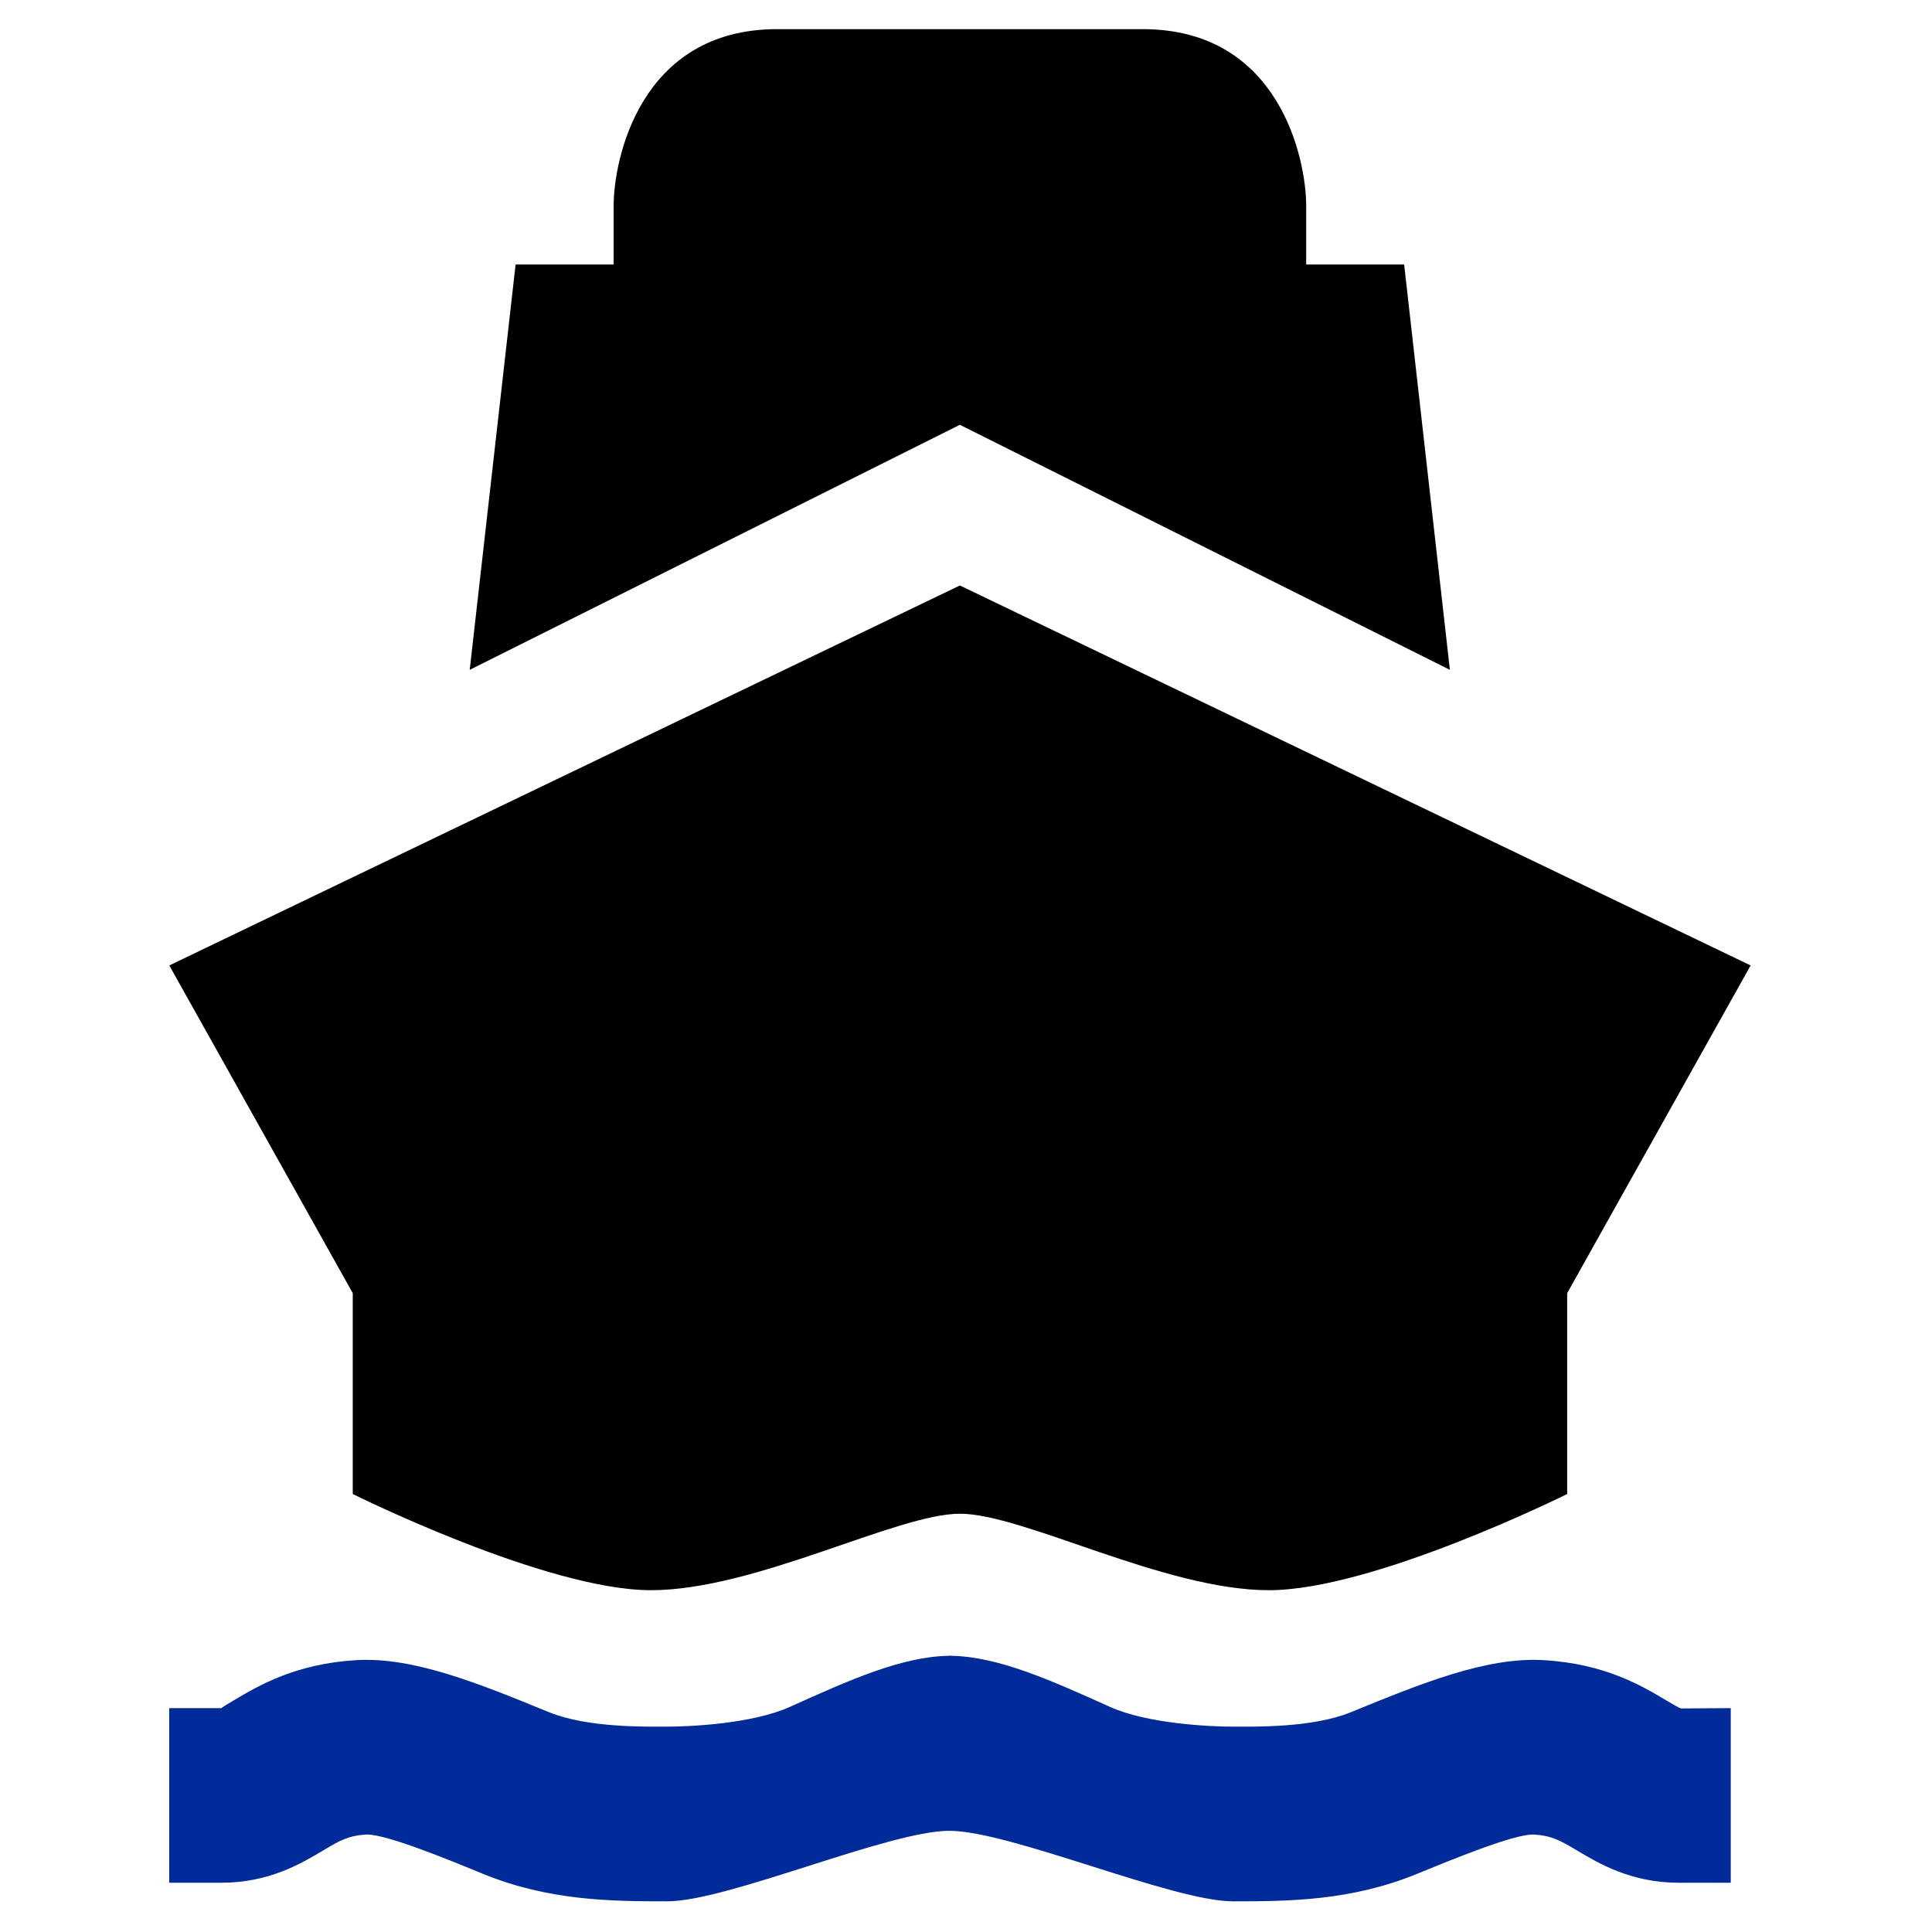
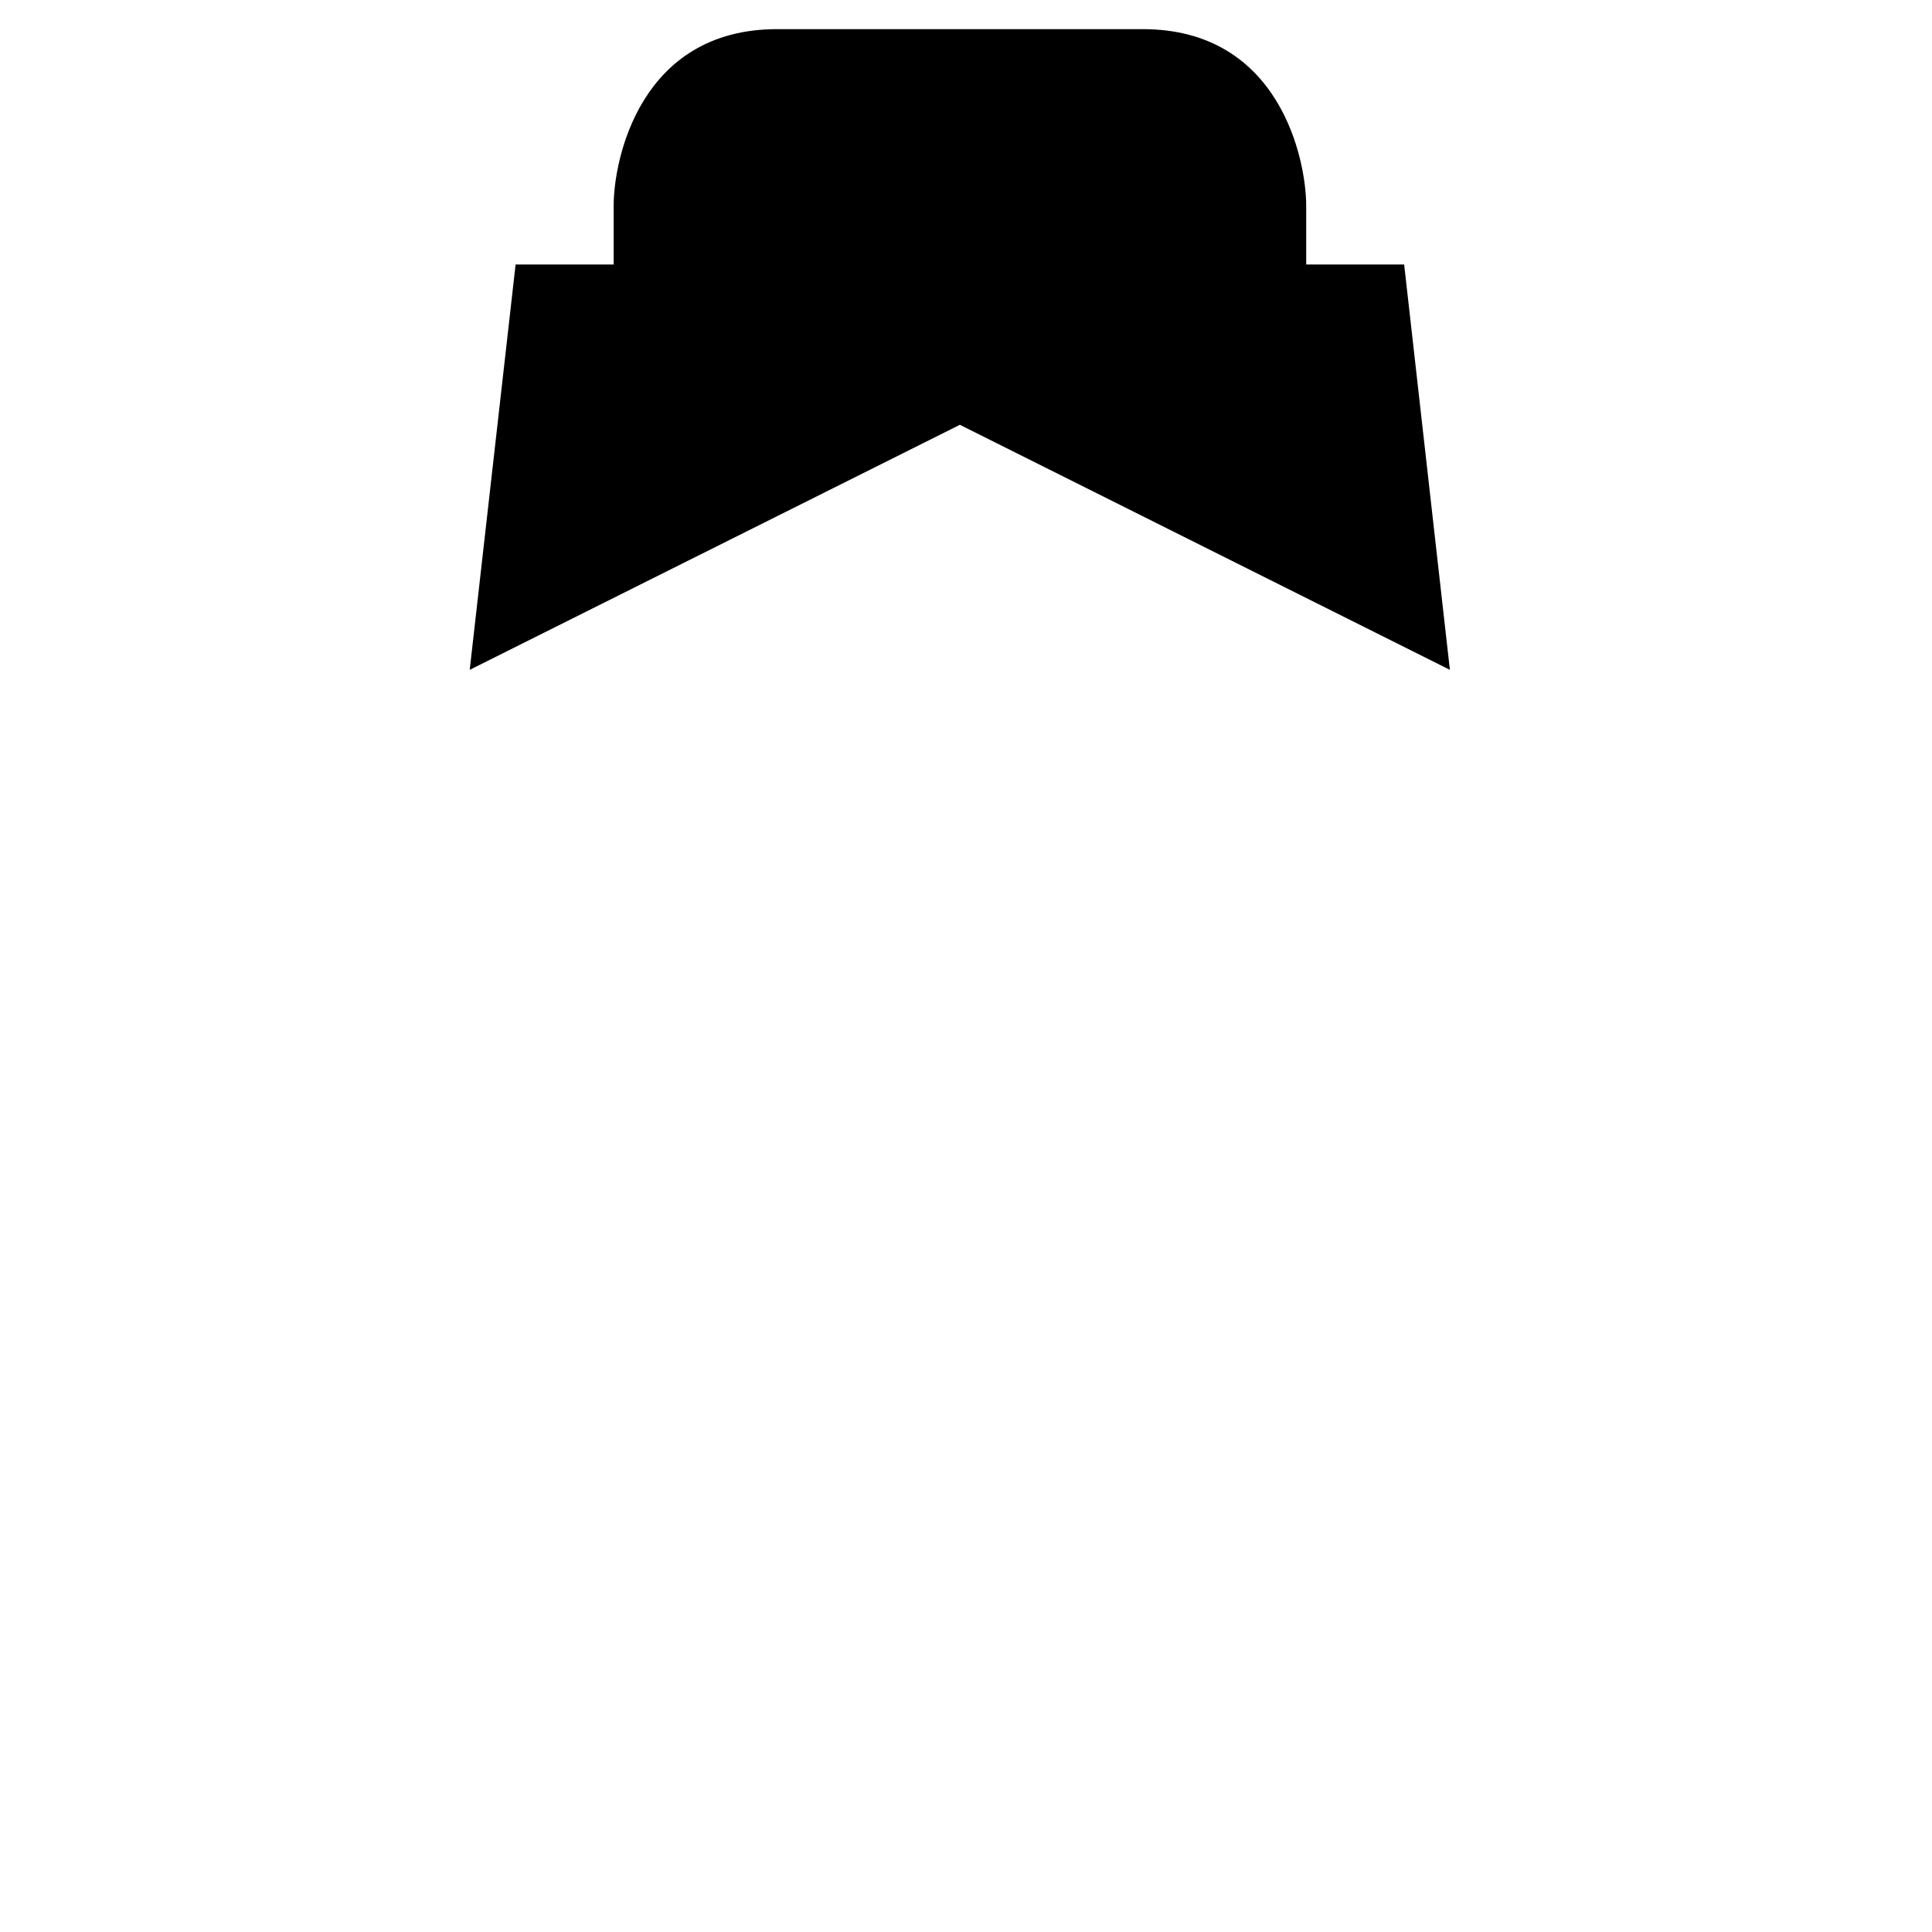
<svg xmlns="http://www.w3.org/2000/svg" xmlns:ns1="http://www.inkscape.org/namespaces/inkscape" xmlns:ns2="http://sodipodi.sourceforge.net/DTD/sodipodi-0.dtd" xmlns:ns3="&amp;ns_ai;" version="1.1" id="Layer_1" x="0px" y="0px" width="24" height="24" viewBox="0 0 24 24" enable-background="new 0 0 32 32" xml:space="preserve" ns1:version="0.91 r13725" ns2:docname="ferry.24.svg">
  <defs id="defs17" />
  <ns2:namedview pagecolor="#ffffff" bordercolor="#666666" borderopacity="1" objecttolerance="10" gridtolerance="10" guidetolerance="10" ns1:pageopacity="0" ns1:pageshadow="2" ns1:window-width="1254" ns1:window-height="1135" id="namedview15" showgrid="false" ns1:zoom="14.75" ns1:cx="14.064431" ns1:cy="20.42166" ns1:window-x="382" ns1:window-y="30" ns1:window-maximized="0" ns1:current-layer="Layer_1" />
  <path style="fill:#000000;fill-opacity:1" ns1:connector-curvature="0" id="path9" d="m 18.011,8.321 -0.568,-5.035 -1.217,0 c 0,-0.23 0,-0.493 0,-0.731 0,-0.568 -0.325,-2.193 -2.031,-2.193 -0.75,0 -1.543,0 -2.269,0 -0.002,0 -0.003,0 -0.004,0 -0.726,0 -1.519,0 -2.269,0 -1.704,0 -2.03,1.624 -2.03,2.193 0,0.238 0,0.502 0,0.731 l -1.218,0 L 5.835,8.321 11.924,5.277 18.011,8.321 Z" />
-   <path style="fill:#000000;fill-opacity:1" ns1:connector-curvature="0" id="path11" d="m 11.924,7.273 -9.821,4.72 2.279,4.071 0,2.495 c 0,0 2.4,1.195 3.703,1.195 1.302,0 3.053,-0.95 3.84,-0.95 0.786,0 2.538,0.95 3.839,0.95 1.304,0 3.704,-1.195 3.704,-1.195 l 0,-2.495 2.279,-4.071 -9.823,-4.72 z" />
-   <path style="fill:#002b99;fill-opacity:1" ns1:connector-curvature="0" id="path13" d="m 20.881,21.223 c -0.03,-0.01 -0.116,-0.061 -0.18,-0.099 -0.305,-0.182 -0.765,-0.457 -1.524,-0.501 -0.711,-0.043 -1.532,0.293 -2.394,0.646 -0.479,0.196 -1.202,0.18 -1.467,0.18 -0.287,0 -1.061,-0.036 -1.526,-0.245 -0.746,-0.336 -1.393,-0.626 -1.975,-0.635 l 0,-0.002 c -0.004,0 -0.01,7.57e-4 -0.014,7.57e-4 -0.004,0 -0.01,-7.57e-4 -0.014,-7.57e-4 l 0,0.002 c -0.582,0.009 -1.229,0.298 -1.976,0.635 -0.463,0.209 -1.238,0.245 -1.524,0.245 -0.265,0 -0.988,0.016 -1.468,-0.18 -0.863,-0.353 -1.681,-0.689 -2.394,-0.646 -0.759,0.045 -1.219,0.32 -1.524,0.501 -0.063,0.038 -0.15,0.089 -0.149,0.095 l -0.65,0 0,2.169 0.651,0 c 0.589,0 0.994,-0.241 1.261,-0.401 0.205,-0.122 0.309,-0.184 0.538,-0.198 0.002,0 0.004,0 0.007,0 0.25,0 0.994,0.305 1.439,0.488 0.821,0.336 1.597,0.342 2.29,0.342 0.752,0 2.751,-0.876 3.505,-0.876 0.755,0 2.77,0.876 3.523,0.876 0.692,0 1.468,-0.005 2.288,-0.342 0.447,-0.183 1.19,-0.488 1.438,-0.488 0.003,0 0.004,0 0.008,0 0.23,0.014 0.333,0.076 0.54,0.198 0.268,0.16 0.672,0.401 1.26,0.401 l 0.65,0 0,-2.169 -0.618,0.004 z" />
  <ns3:pgf id="adobe_illustrator_pgf">
	eJzsvWdvI0eXKPwL6j/w/WDAXiz5dKUO9uIFGL2+dxzgsXd9sVgMOBLHo7XCXAWH59ffEyp1oNTU
cCRSbvVo1Cx2VzqnTq5Tn/1/P7weT0+v3m7GepKNxGefza8369ur6y9HVDr65vz87ub2Gos+//GL
kbSTDB6aflO+cQ/+x+b65uzq8kv6ir5c4dufT387uzlbj76+Pvv15u1fX4w+/wK++uns9nwDX/58
eYt3p2P1hW8S6lisb+FL+w8t/yHNSH9pqtEP3+L368vf1zc3Z/+Eb2WuSw1ls6u7y9Ozy19nV39+
OdKjsVYjnY2w+X8/+3FzU/96Iss8M/CQnKgy0yNVTaSScjTOJrYocl3Aa4urk7uLzeXtD9dXJ5ub
m/nV+dX1zZej+V/ry9G361/hm/Xo/2zOz6/+GM3O1ye/CZgE+2Z1dr6B8V6sb0dS4uin30j1ZnZ3
dn763d3F2w3MhK4qLNZvqMqfb6AuqBbvsbh4880FlLze3N5Cd6FBHMKPX8/SbkAhXZ//14+bX88I
GjBb//2Fq/b66sPF+vo3fJfnQY0y/uqnzcWHc5hUmgWZT+xoTP/HW/ccjIKeGatCQR0FTiZAIFf8
fZybze9nmz++HH13dbnhCZhe375mwBiTZfw/f/Pj3fnm+ufLs1voWI5FFc/At1enm3N4Pry/Ol/T
wOmS8X9+4Kf19a+bWwDp1fndLSFa6VuAGX61/muDYJLcwPcfNpc/Xf0H9XEs1aSAsVajcmSNHBkD
H0qqXqtqpAoZmpTxf64Z68FafPWIID8AmL4HbD67/HKsS8KmnCEIOH4aAQhtlO4/rH5SJr+V/+Xu
wshvbzeXrvuAOPNvE0TIJt++hnaXl6fzqwuc/hvEe8CAS0CO86tf+btwT9/A63cfeAz0+Q1A6ofr
s0usU3xH35Rvfji/g6++vr66+/DN5bsr8Tkv9Z+u1yfw2Oj7t/+zObmFFesK4t3ru7PbzWR99uGL
eyuCYV1vRvwlvEwf/d+H315s3sGCiq9z6fLy98351Yek2lCyvjwd/ef6+sPDVf9wvr5cX4+oPNT8
6ux3+GYNcxTrjmU9KgUM+QATRq/QI40G7nkg+apHQ+vb90B7NpenN6Fu/ljvOJc9XN/rE8S+69Hs
+u7m/einq6vzUG39q1C7K6ZSfP4w2viBXrj8/pInqN2Se6DZEpCeg2sFnt7eAnx5yLXP1+fnZ79e
rz+8PzvpaqDj+9ASf7cLYv118fbq/OzmIuJTUvLD+vr27OR88/qvm9vNxX214Wy8O7s8BUQk6hZ7
e3XxAYWI0ev36w8bqvP2/YqefB0qtG+AAqc0djy+h/gCK5pdJt9/fb0+PQO6DgLRan0KBPhqtDz9
dcPyxReiqxCZ12h2Kv5LZJO8KnJV4E1hFd/o0hYWbgpdWVvBjQRebrEE5B2bU4myphJm9Nmb2fV+
Kol9GflqRr6aka9m5KsZ+WpGrpoRiCujfGSB+YIAATUC03uzxxpnNx/dP8m12b11L1a4h965se57
7qhvs0VAc4+t3Qj83ebqcvQjSi6j/zj79RKkmA1gcFcpSlqFx+EiK7RWNAVZZQzeGFsYxMNS59Ig
smWFsRL/miIjfMygn5ny6PdvYmZmdpbPylk1m84Ws+U8m8u5npu5nRfzcj6dz+aL+WqRLdRCL8zC
Lgq4ysV0AQ8vFovlYrXMlmqpl2Zpl/myEMtiWS6ncEFdcMETS/5ZLVerDC5Jl3KXhgv/N3Rn3GXd
//BXhEKTPKTdpeg3vbBybCTD5qBR/7OgC7okqF8z6uGUrgp6jFdBVw6XpcvAsPBScEm4smW2WNG1
XOAPzAxOg4DZqGBOSpqbHC4LM2VgvjTMmlpImD245itsF9+Z488M5nY6r2COC7hymG8Ls25g7rWY
KwCCnGezFVzQTWgEnp/NAERTAFQ5K+DKAXAWwKdnCi4p/n+EZgaXpMv/Vfw1PMYP8guG/mqqwFBV
hj5Z+pS7v1b4m/C/CQ/xK8b9r10j0PB05f6HX5jeBfy/gLHi3UxMp3A7nVb0W04L+rVTQ7+afuU0
w99qWa3gd1HNqjn8VtUUfosK1mdlK1OpSsNvJipZZQC8BfzOy2k5g9+yLODKS1PaUpegtZayWAFs
ZjDT0wLeL0BxhYViC13IQhVZvkKo5fN8mk9FXuVFbuEyucqzXAIWAkABPFML9cEX+KOtspnNzBIB
DXMwNdCagcVm8EcZaSSg5xKAORcwz5WegupdaKtzbbTSWkudAVqtAD/magpwqVQJv4XKlVFWGYIm
zImF+eBLwZxImBGckyXMyNzNSlWVOCKYl5zmBWeGrwwmZoVoCRODUzMV+F/JP7m7sN84R6qUNEsr
minCSTdXOFs4X0haDMwYKH+FhBlb5UsBa2VOF0wcdgBmrshzmjsYaS7hyvIM1hLPIOIOz2Lh5tHQ
TEorYVHDehOwAma16WxO6BJWFWLu1M0ozqnR2s3oCuZ04eZ0ivMpaEpxUrXCn4yozwJWFy6OCscs
qXmp0aohJVAoWue4kLIpTmEGdDYjYMOlRabg2vGHoElUQTM9IFqwICrAFMDSyle05HGxT2mRW1xQ
tHxmtFpyWB8KMADXRCVoIWgYAwJ5VlaA84jvEogYw65gDCfsngFwSgANITUABIFRARgcKsPkzwVM
fAXTnsOEa5jyDCZ8ARjME53TNCs3yXNA2alDWEBXmFlJc7t0cwuoKgsB8E8nNwuTOw/TixOMU0x4
4iYZWnaXCpfES/CfcH30j3jUSwhNGFK81JZr20/WvgSNZ7XlWm65Fp3XHC/Bf2rXbMs13XJV6SWS
D+WWq9hy5V2XIIB3XWbLpbdcDklEgi8J1nRcTWjC3ODELUFwwO8lQU8D4iL65kAjkDpWEknwDPAb
ljBgOkoxGTyIPxrWABJuEB3hKgUsjSnRdVjTQI+WJOpkhC1I/WF9ES/IYWGVwB2QP8yQWcCCQxq3
gtFC61AnPmqMFbAqcyCISBYrII9IJOfAeYBmgpyEkyZhGUOdQDHxJ4eljXS2QhYCS31OFHhpVzTz
MlcC6ICGOpHR5US2S6AQSMZnRNAXQNqBxgPwkEMqoCOGOGZO3KAkvjAljjoHfgFikyhWyGjhUkCE
DDFfZDAFMBtgUcSaZ8CHFiRrrQiPJHFxDTzLEv8q8EHi9CDlCGBwIFehGEDYKHFCSUTAMeUkOpQk
SEyBPM6BSC6mS4Ymw1EGGDIEqwC9ZYCcDlArCWQzDy4CFoPKigAnhtIiQEgxdBxoGDAMllUAiQng
qDwohIOEDEDIAwBmfvLd1Osw7WWYcpxwnm2eayvCRE/DJK/CBPP0FmFq52FWZZhRns/Kz6UAcW1F
MqQi8Q51hMJpCTPgT6ApzFakKyinLeSkL1SkMcyBty1Ja5BebxAgYKHiUJHqMA+qg0yVB8CMymkO
qDWsAJpRUWGhNtKslbucEE/w54skaxSVp/xTEfNEQROvnC9BEqchidNLWIqlLJI+vaS1JCRckLQ1
w5pI4iqDxMUyF8iiAuZaojRKYteSZFIUvGYkk+I7JUmmuChsTe5CwrkCkLLcNSPeDQ+KIHZpJ3Zl
JKouSVRFMZ1lrjKRuRRKXCCxRolrCl1keSsXicCVscAFuDoneasieasATLaO/UsSAFYkcc1pXRGN
8z9IXyXTQLl0F2ktrHZImguYyoLWHomC0riLqasUdONJMvKzVeBhCOI5MaGZ4zlTmKbIe3Au8G/u
xDOSH0SNf+jkf+YdBjodOYauMQkVWEP8PwgcWeAa8e8nEjhkx//UAQABqO/wo2W8+TdBDyganKXZ
KGmuZsTSHkEIxX2U8DGEUNxHCR9DCMV9lPAxhFDcRwnvJ4SspyH5ceTIkadU91akabOqzOqzpWpy
qqqg6vgiEjObCtLz/c+croW7lnShXWAV5DpedyRqzLW7DF2WrlywksZa3Zyo0typkEwr566VOf+Q
ZYOsFXit8HLrUvIlyLChyMShydhhyDiEF6nSZAphU1FJVJ8vJtA8FNcKWVIWgs0zzryycvItkxXl
LjbGENVyBhpkGjmBAK1L6bVNkA6XvP8SDatS89IPXKZ5iUaBvffKH7iAXYhVcc9V3ntVXZdIPkwf
uGb1K+XTnix0EIYmaWhLSU3qAPRBbCEQTCJSIuHJRCoxlQ0xFWiFcOSiLabWBdWmqCrJqKKJ3dtU
YBVETUhmdSLrwkkOKydkSSe8qiBrsORhvTDiRBMWaCvh5JYZUaC5k2358tJOndwEosPyb51hNf//
hEyrxrBq+lZapjxbVQkf9nzZc+o2B/faIZsKWK10ooBwUgHLB15xZcWW1V4vV5AuHTrGSjor8F44
IVFFkGWoIDsGXkzQmdJ6skS2JLR7wOV/DJnuuvi0s9+y9TYPllsZrKRzklfZKJo7c6hyoujSCaBT
Z+4DwVOw1Enmz5UTNlnQZCHTOgFTJsKlFy2jXElSJcuUgoTK6T0CZV2cbMqSdUkyR501FSRJjCTD
XeXsSdZZlKLhzluVymBX0qllSQTTEgInb1mW2K7kjXY5CYKaBDvW8hPTvnV8JBr4vZFfOsvKKpj6
l87cvwgsixnYVNCS9LytDC4A7wbIHUf0/FEHl4DyjDS4BvBaCsdxF8FLMA+ceer8BXwxDy+c74Av
G3wIxosBwkkFjLneCrQKfoVlkCvmzsPAP1PnaagIX/kiUUU4ucVLMSZ4EnSQdmRU1VIljUDQ5BwP
cppOVpUyrfs53X08Eq8WaxWNgvv5dIvNNy7Ae3GvnHC/lLFFNIkfHpBymlJRQ59WQaa1ThRluXbq
pM6FlzWdjKmCZGmdwu9VfhAgRZAcl073z5z+r4KQaINoWAZTwCwIgctE9oN1KGpCXxD3nJeOPXaV
Y4ez4G/0PsdFcPyt2BWIE5fVXI9eklM1qa0tvXlA2xSs+L8I/ssUXH7eo9vR+xunzseYO9+iIjKD
xIXIyaIUNDfeT4BkYUErP3oI0CmIi5YZCbERr5ojuURDFnuSkJCiAgeElRQ4JLSGiC4qcEiE2d6I
ChxbGg3JaWxinKIvAEG2JJaLAhpbFdGmOHWi2Yq8O8oZEQtnPpwT5UN5DHmLJj5DShtbDJEJLUAM
Q6sHSmDIpnLy15XOezdnbx7JXJlz86HExa4/dgOCoCXgvwX7CNlfCL/a+RDZn1g4/2Ll/I1zEqlQ
hJo7p+SSnZQoOk1XgiQoHTS96NvE1WECufOf8rByjFPn+HN4g33rXvPjSr02KBu0MtBMFuB2/VHO
AsBCUpFYAVDyWbJFVCaGAOsMATNnCGBbtrdk586OzUbsOXEsbwnAHyMIjxiTpkT9vd06xaWATc5c
zRK/TCT+YKgWJPIHod9ZqSV5EU0wUVcBx/BaOhO1DOaBaKCuIr6x6M9akaxJ/t4Hyj9Td7Hkv3By
v3emGpFYqdmCQGhIl5f1pTMj8AVDehw0H/jpW2GX4yO6RrzvBJBGOLzJnf2odPa2WQ==
	
	sCI17UhsSeqyI5EVSTjcQRsS4w3bj3KHMqgionrIymFOaiEhSKA1BYiZiA1LpjACEACVvhmRFiYr
hYPvEmCKdKQA0XdGcJNAMyzRCiQRKwCJAaxBQoDLH6MTNAY2ILubEptDBqeSqJdqiw27Bc1t/qWm
H6o56cklEn2nfW3zkHU61NjZJjr8b9v8ddWWq+YGFMmHbR7Etq+Rr04Hpdjqz9xmrNk20e5HtDys
2zyyidfWm+4WQfeaBj9BTj4m45wCknyhK+cK8I6AuhvAkCNLiZYDIDX/N43/MmhndeM/62ikpYkQ
deFVNe8AYG3N62ussXmdTbnAi7ojgHQ30Yi+cCpcwyHgFTlW5bxTgLU5r8+xRkfxLVPyYbJax4qd
V+1YufPqHSt4XsXzSp4PzmBFbyUoisDHEbC65xU+r/Ip9qI7tQ9EJW8FXJK8NXNRXamsJYO0NSdp
qyJtLd8SlkGhWcJFZnFsBgdkcTDWI1V50a3LP16VF926/ONVedGtyz9elRfduvz9qnxUVPYX5ogg
QpWU4tCcV7CgkBpDqzyjkDO/xudk0sN16918iOKSom1W5VwAiCoXRsWrWfNqBhAtKYTKA2kaQqis
C6Hipey9eSuSYxYirOlZCKYqw8r2a9uQOMTrW4XwqhUB1a/0OTHOqSD4Vi7aivx/bs03V31z3SPY
K+cMTFa+QOgH+KcYcD8OlC6qTbvwq6UDfSkI8gx3XslsvqkbbzJnvAk+GC9fl8S+6wzcBt00D66O
itj5jNY1MnSkLRod0gikKolizYI7WhPJME7hLJOA1gUHsjoXA2uTTgEUjQhW6y317v/Cmd69Ab5t
TUcjEP9PHhcByjDdtK6mXs9X/ZmON0Xj63hts8l02VwSs4pILChNk0i0b6DNohXOSMGMyFUTVzuv
vIULbWRnOzvcPa/1oY4Y+ZazRM7ed2a/OsSFKjLXS4qCdBzZ/S6JxMbfhQsehV9Bkv+MqC//skbK
vxVR5ClpCmXw5vNvHlg7/3LkqRGkaCiiDRSG6lz9nuMvSDXhsNQZibMl0YqStBgbglRdmGqRCZrr
BYVdLohWoEJUUmRfTvRBhaBVDludUZzflEgALn0VAleXuNwFrfWcYv6MC7Jc0fLmAMuSGDosfx/C
6LklWzDrQc2zYKIsyGBRZ5xo5JgFwwVqy1oEnjkPEY6WeCUS4wXFOU4J4IaILwf6+hBfS3MraTbn
NHeFIBKrKOZxSdSUox4tsb+M5mROhBEJIhJCb72eh+BHDn9ETgd0ThCZq2oRkDKQNy/I4Kw2uRti
eOkiH0zkbsLF83lbtY+B9FFyNgQrdMWwfYQ2GMIW9xAQFcMAxH4ComIYgNhPQFQMAxD7CYiKYQBi
PwFRMR5K9A2I8qGKXarVvZpUt9YUdaetOhKhS/2ytSuvXSTWCP7jgibTq6pd09o1a1zzeAkXcRmv
ZeOqGcgbOnd9cPQjVPzRtcvULtu48tpVxEvQcqlfVe1y7l8fnrgMUPHKqp9qP6lFCDqtwvzMQ+jp
MgwUXhVhIL7Tvnu+HxyK6oNRF+Ts4oBUH5Kq2K5Hi5viHXNn3/PRqWzl4whVZ+ujJe/jVH2kKtv9
8uDvRyJQCZIq2Qg4Z7syUoQQuSppfjl61ZsFc2JZHMPqo1hnJN4uOIBySSKWNxQqChDQxAM5ptVH
tZbBbDgLsa2LYDzksAEpXJCrtyIigfGhrj7YFUlNLdShp82tj2GIvOAi2HH1vSagLYafxNrTCtlO
I7pTO879Fp0WcUksNx1WGHLwSd575VRx7/yYhW1WfoOVcZ5X6XytfktVXTUHMX2rdt6pnHvVvKmY
s1o+xeCKKGXIsMPI7y3qkjNyp35nJLPNWNIg2Qx1bpLJlk7hLmnrkHGqNmhkNCduy4/f8LOk7T6o
GOUkO+DyoygCol9LWuTe8sGxk7hHRZMMgcQCZQiKl1yRFMGSxNwBc0oA9jJFmUgVjDl8l4ZEajQA
6yQOQzk8lcmdD9+IeH6/rPGAIJLERSzbP4sHrvl9lwgYd/81feCq/CXibeMqH7yKrkskH/Lmxd68
PYZfIoEV+wy/RHoo9hl+iWKXuE/uojlJ9xqQMh03G3DLNvgRuf1pPYrL9SNsORD1IK4QwzV33Uqj
t5SL2bIuYqu59YACtARHZTlnXrRUWBfoWba864ut3nWyXwhnvpg6EdJ71ykaM+VD7X1F924Wun8n
EPwvwqagJutIr+ZunzZXChwr7vRJ9/KYoOToe/hiJx9NN4J1KzrOiyidfxqxmnF66XzTmv3SgDFT
ckkvnUPaOBSekjOJ3dCELt777NzODi2s8yxNGVlbkcJeP2hpB+IB9cC2Nky4CImalcqHRACGC6cq
pPuug5nqYx2RdcofwvjqTCJlITqAOIbvGceB/F3uOJT3N1bCsbCZY2nM3lYobJC4zMF6yAct2Q5L
54RE8XhBkXlRLEauatn4XJKiPiOlneMhKBqiwYdapLibeifXvbRfuACVh66H+FDgWGIrK7uXHyYR
MY1LJB9aP2yxe1Rk4nZvhnhcZOJ2b4Z4XGTidm+GuM+UzTYwjtbr2shfumC8sJG/sY9/0drHX/qI
Or+VX7uYkMxFzfntTE33ZHRQup3h0YwqggW1e7OSdtBh+NR3Kk2d18nvoEeuSlbM1FtZ81e29KH6
VhRey0u3ejWF16JMy4anpYs60S50qawLPqIl+aSyj5d+vPzjJSDWPCuSghobJUVrr+R2bXMetc0O
ZZMVTiMer3GSwumVTQpZQSUzClYYsrIkL72kAIcYsoLiDYJrRaEOkgDqZRkENoJ97jdPCgqPysj6
YCgOoiCjuguFIq5P/Cpqb3F/Q3OzQrL9oObSaF/OgSBaewXqfoe2a2O7+4J0SvGA1yN9NTo3UhdH
3blRiuCTKRJfjXdopM6MGC4YVdxVzeM8Zbof9dtEx3UxxRzsV7k4P01ubiQmc4r0m4XY3iKQEitI
XqgnB5gS7chrRCPzuqYh803pgrNwoaxcYJahaJucFgcujGWI71O0FhAXpxR5M+MIP7sSLshPEZ7n
FIdTEjGeUTTOnAi0x2sO+fNBf5bIeUm4XRKBnyGGcwgg43gU5jMXEiiJ1hjCdx8e6N0q7GaJbpeS
mQr7ZNg/M0t8NvPEl7PwcYXut+4EWkYHkUspkniQfAii9zD5LSCGSGoRIsK8HlEFxxXvCJkL59dK
1Ar3KylocY/hYh22phhgZIOtqEwMQW6fYC3Ci3dBlESop00PgSAbo3cQeGotazFelVdQiTxrh3ch
zst5A5ACA+UVRHLnFFKakSpqQ7wXC+ySaKV14vqctE5JaGK3C+ssqi8c+Yui+oyS0axcuCfnu/GG
/IVzJkdBHSPCQBWrEkUsDXKWIcSZhHYOQ9lrEAq2vtcglGol9huEgn63vQahIKfeaxAKmuh7BqF4
A8zUBSqlV9PGX9Suunug5joQLs4pXnW/Q/On7rSo68MrjpHy/o6mL6TuKZnXrqaTJXHAiLDVyV9N
701Ru+qOn7pTiHiNSHxGdY/S/TlS6v7OxIklOvKgdOQ9caFgtFtlGqLpfDxdHqJwdAiqa0TidAfi
iI5IHB9pty0Kx8fcdQbhCBeFQ9mPGpE4C/KTpNE4Zdien4ekSByP5yLyDEjLqxCWR4F5IU9SFaJ0
fHyej9DThH4UpRfi9HwGpbkgn5FfBWUI2WPc9kjs0TXar5cB82bBjk3oJALmeCzRIZhPBnAvP034
lwm7lXwgv9/JVLiLtzv5DVB+45VX27y2TUKkcEwiC7urVLL/Ou7DVslu7Ppf/tb/dRu1JBN4T+aT
zVpefWSyP0+2aJVOFMxnMSUbpoNz26+8CunVxzw4PxSpjBxz4yLdfKCVzxdnXZQ0zgvNAK0vRR03
JJ+WxBTnFFq1CPvEJe34QZ6W+0CrMiQN5O0+c2KCS3Z6w690272V+9VBgI6/htioRQnb3dZ+009R
+vYyuHYVsywuqdkl7+8TYXOf34kzDTv64m6+ekq/ENLkM4f48MF5nE7HU2XgqZyH7R6OymSraphC
0uQfi8BXOzkreZ2Wjv4A7RH3mESmlGYt5aw+49cs5PyyIVUd5/yqBLmtLLusXKBL5RxUigzPi7AH
E219FMLXzn+WSjjsxiPhJrjwqlb2s4LmGj12PL+5SHKfleSkUy7LH2c+w7x+S0pNl+Y9i1nPMOXc
wkX94AQAucgoY9+Uop5o5C7Xmc905vOcLZ2HjrPHpRGMC5e0hAK9RLB2pmmqGhyu+RPDdHygjg/V
qeWeclZOv2PHhqAdH7bj7SjBkiKDk3975qlVLfOUae3c936lhajlnWpt53EeJu9jSvJOJTt6ajv5
RSvrVHtTTxnc8E55jAEx3kudhlV0B1Z0h1YkwRUiMSNnIWgkDa/oDrDYGmIhuqMsAhjqYRadgRb1
UAsRYi06oy1qlq8QbjFkxtohIUxi1CQyTqlGidYwAU+DAlZJUADTa+kodRp/GGICRC0E0VJIJlPl
uUt86Smy8kGINT3HazmZSx46E7UN8z1C7Jkae7tTzECJKmYM1qwHUji7dIjVnLrgeRt3NiyD3ZlV
ysD8EnWySizLhsJim8pk4UV0wdEVW1VJL4AHdbLuzvkoK0rHz/NXyGrNnvzt3t0utsY5PjLIUWyL
ctwW5EjD6pEKpk0X7qEMwpGGPlGiD89f4XO8bI8U7Y5ZcCEEPojAhxGkgQQh6UsIJwgBBT7PS0go
pUQtl1QMLShC9iifOGqehBj4IIMsKCoh0EC4WIP6bgmfEKq2oZ9F+0bYwcNsJGUizELidlBb5x3C
WQtVwjiYbXjc8AzDmwtTD380GC4cHjgsiC7+Vc3FX5GFmPf5KnKh5CFyIME17+DpxjbPhZgPtRGN
NgGkeBaxjF03vLO9DJuJF247uzdYFgGtlrRz1QUg14MLos3SWyz9Hlba8PK3oIwfa2Rt2ljFViPr
I1P2iF1NrNtc8A+3dY89V7R48HZH/MM2XWDF4gGzbkv3dF704EdPPelxB0nqBKslxw8WlyzNjy9q
KWx88hqftiZ62NNcNS7jQkgiGn3tMNfC7RCMmUOj090EpV+GvcFNmZEdsez1WTn/q3ZU34eOeSrv
KbxK8k3kbodbmSYEnLvVHkLHPGUP6z9zNiSm8p7Sq8ToRNMoEluUTqxV0X6V2rWyEMMQ8wYtA3uh
aRfkluQftqN5q5ofTGp5c7Y4J4g2ksTE7IE+c6DPGbhIUsWQ6SZYjqLtSItkB1/DcNSyEvnfvGU3
Sn5FYpWSwXS0cmmhls6aNfc5XJzNyJLFyNKoZMB25KVzzJQzpawuiNqG4KMIijytlaM31mUPQcQI
eUEwvMJS4jPO0LCgSGzlQqIq9ta5AChLsU+VS8Pg88DYkIZhJhqZGCLXnfZQ1uaUkSdLpTKRsEnP
KBdbk/NV5BG+N45UuIQcyxC+6cUyv8Ao+0YIcSBH6jY3alcovk+CYUPISumyxi1qYQ==
	
	K1aEuJUF5n5zwk3uMl3MnQ+Up5dzXCxpXnFW2e+5oOQnIbuF8MktSHTBpCZLEig4swXLK4pklTLJ
a5G7Ya/Ic2xJPnBZLVguKMiGzQGH0m2KRfEukdFbOS3CZkTvMgnpB9IzHzqyD1QpJ4gqmQjJBzw/
8ByhefJDmntgETx+zXTERtRSD3jn37wz84CuZR5YBkegdwWSriycDyMkHghKcz3vQBFUZ+8a3Oqi
6XbStNw0LtdU8NOIxFHT7arpdNa03TXeWyO2OGw6XTZbnDZb3Dbdjpua68Y74rz+M2Q7ePJsB/Fs
qJGvZuSrGflqRq6aka9m5Ktxp1gVdpJn0o4KPQFKreIBWfuvms7x+shqJyWfvFUWE6C2em/dbdbr
zhwDbpnjsV8mywo8nBTZi5bJDbZTKkAVPLGUjwvD2irrqisn0hqVHju2ryqph/BYruldlRnbVduk
8IeYVZmsciypSgOsLh6xBjXCgi1iJ/da675mspqoIjN7nUlX5X7wMlaaG1XuETEbFe+nt0Wusoor
ruBjBTO5vx53VE69DgCCEpkj7BC/Kp3CriIOiGAFGTXDZwyDMIVchYdU6wQZ9l4z9xe4jMJXdW55
RtoLIeA/cCVFxweW0sJ9XAiVmihZJPO732r3PLNqAtCzn2JmXc17wd8qA8nTo5ieSJDI94e/XZXv
p9cKQcn1mom2ZbHHTrfrpj7bEiQwqgWUrrxJzEG7QWhVRuKx3xPQOcuSOgHgU1UdfmYCYluCxnuv
eZ9rDkQPkMH2vuZctfuYWV9lPkEpeG/T2qh2bzKXggpBaMaKS5ntk1t0VL6HXvt5qGBlVPvqbb3S
Xc5+/eHs8rfRj/Bxff6FqH2CSpU/6pUh7a0a7fNeXBR3I4I72IOCwcJvtAnB2yJEb0tKEMzWC5/w
wacH5vQO3jrko7gXzkIk3f4BtGtQesF4esMqbJjRbo9MPLqBU7iughtFB4+dP1uMtmUKF+xd3+qb
bvOtb/LliH3DDh1nJ6pIAXV7YrxXLvXHNX1xbJ2te+H8gS4tB5xwPjj2v6VeuFkSQZge2dI8rsV0
HddSdBzX0jy2JR7c4o9uice3JIe4+Lzyzd03Xck55farbleLVrSYzdRkXZlk070GPp9sCNXx+Wek
i9ThOB3rth9UpDXzJoS5i9FZkk7tHYwxViUcYOTjcvx2spmLyCHfYwhgYYTXLis220R9buwpafxz
0v2XGBcWN5qpEHTDITdFCLeZhjWxQLMCWU4zsjPokEEb7Q+wRgoyRvikJukWs65cJs1dZX7vzcIF
LK+Ey4KchU1lOmwryyn6eeq238xCSuSl22O2csm4M38ILJpfBG294YVWJDmS0yzJ/mAAd/CB20m4
pF0Y8XLB5MLZbusB9abzstuv1JOJ5HC1oh1gc9rXVdEmrpy2bfE2rSxsz7p/N0ZwFYrgK2x6C+v+
wtRjGHyGyc6M4DYUiefQ1HZ3LoNfb9ba2dm1r9OlnhXOlpY6+hq7OpP0szEBbce+Tk5bKWqH0KWZ
6ea9Y+hrUfSiEUgfQ+ljVkvOa8l24xhRz/ZjHfZQsM0xEyG83ofYc5C9D7T3wfY+4H4awu6rEHzv
L+q64D/knEyvrh+z/eIdk9swsI2D9Rw4dRwM7ur0MPG8lm0vS3YdN7Eweq7j/iDnvBaNI8ObeOj9
y9tTIDcwUYQMqffvMFYBF9unIdawUdQRMtChvhhZx0mDcR8NtEy2dzTxMsXMLtwk7BQNBG2iqExy
XtTxNMXVBF9FDWnbyDvtROTWFQ3H/yW6FJfmDV8srmo5ARFJj0yFsm/eodg/qpq61QEYOKshAN1K
mbQK0FGAAUj8UtelaJllHb15dFW7SOM/X16uLzano19d0UiCUN5RCPVrls3/TbRjZJMIWdoPyXJT
zIzhZaVGpi9+rPtLG35tPZqnI6ilEdLC0TExDdc05C7yCYjIKc7UrH4qTkdO19pRb8W9wb/d4b/L
JJrLJB7lKXpE64F+qhboxx7lNMzP75/fGuUnGu7keqDfMjmDmKWOIqR4CUcPM1AaIAi5tFjO9Xtq
i5DPpKT9Dy6rSUi4Nid//RwT7CxCzLqPW09j12NiNc55wnHsPpZdk/8oD/8XeFxZDGovSWSeJTkD
5y45Si1rIDmokoSBPFDerpAng8yTuzwR7v1W4jQJXf1vnp5FEE8Hr5/fmp7bhqVV7dvClYVvRVK8
/bhxD5LYS39aHJ6PUFs/+9xWi1Ka6OHt3OmQNvHxvk6mACZshQrboMIBZ4skhqW9/8mfZJbugFLC
H1+2NYyrHcjVFcYVArlEOI+sK4yrO5CrEcbFNKx5slbHcVlJAonuxHMxdU6Sd6cjOVxnrreYQShK
ASZcWrhDrdKT51SyhTfubo1JLWLX+LjUGuOXQL0ydnRVBZnigWxktmYiLNEMaMgebMmYVZExM7LK
hOfuqT52REpdFGQrkwUaz/EGyHDdZ8ivkkeIzZcVVi5jZShlyNQqvt9q2RUJHFuy37DiQcO6zIq0
Ru3GGu3AxJy2iC77qvDjBJhuCQZEmMyLMAk1rIWhx+NG0yD0aASLpxnnYZ9A5falOtuXSE4tToPQ
G2HorZz9dTsX1MTcqQwJK1a1oDefS0gGA2dFRp+lCzX3h55xtBtHmLtDzpZpIgpKfZJmoeBDzebO
RmnImDLl86TSU4eaZol+akp9A3rHFvSgOYtEPUm3obc3ote3orc2o3NI8d7yeXESdrG3bF5JHExA
SZdrQSdXqtHnLrbeZ35s2qm8gdhfCxEMVovakcipyWqbjSpqXkW8RJX+zJJrkVyeYfgdIf5SyeVi
wERyQrAJ20X8VSQX6d/M9LpNDmxwyDtj4zlataA41ahALCg4tfQpR+qSkd8PZsLO3LnbCeay9tOG
ct4AltNZDBntep5ilp48pOtfhN1ymjL1L2ifHGbO9Tn6cZduTlvjMtqlO6XM/IaOJ+CE/IWgHboZ
mXVntD/X0AEjS9qSnG5IpjNFmkvUZfNJIZ1mv0jzXKYHiqYZ/hbJRQfC+GuWXCkeVsmV/hThyuMl
amhukitdCmk6kjRbRyJb+1RdIhhT/LVIrnlyzVyi638Tjz8YoHs7qHj8wQDd20HF4w8G6N7wJXY7
GGCLBQboZlmQsQIGLZMYJGL6LIXATQGzIR8yfDy+rrotJs8lwAZf1woIc70e48OhcvJxhmpyOcFN
mR3d+qjq6j0DYROATzKkzHVVr8rywECKknjXKbB+dE0fJ2LpqlPGguIOH+49N3w9yqKHYZUgyOp8
QvLjI4x5jRrqEHr47Ump7kPiHSv4OHgY3QkPKI7wCI7M6EyP7vSqJmdu2+aYbnQE6igceWwTxzpp
rBNG3drs6GmiEglJZIIYdzzqkNW4uSPxHlqY7h72Z6BGglgjiYEoRuNYmig7SWyXCjW7bHKtb3N1
OoZI1Ax/RG70t6fqRu62F5Vh62uVqB/BAS+Cf3yRqCLLuHuq6dP2/uw0X15Zy5Xn94WksRZ11JiJ
BDd24Z5b+adobdCpc0/dwT3r/LPBQUWyRaeediPFnWbKjWVAoDQag0RwkeDQzJ2guwyCdRuTika6
xFnY/+pQSiRbp2UiHpsabuVOEi4bGDZN8MxdYjpvXIv61R8V4sG4nj6kFKJGI0RCJFJE8HlD7hOj
OgUp0YEITSGqLUY1Bal4pvK9qFDf3lwGYhJEqxo6MD1xKTdSe/usrKfh92EByifjT3LxFy2kWIhE
g4r6k0eLNmLYBD0iiiSIIhJsqWOMw5lnPbd5DxV2HTnTHaNTo26ig7h1bO5PtvbHnM0xB6iPIZvF
Lf0cPFa6EJlVsLj4w+RXdNQ321uaZzzPKQ2ys7WgmoV+G3/A85z2/vEBz8nxzmEf3IJylinKVtbe
A6cXBh1oXRkq6vkpeseZ9Mz5KXbfj36/c2JI1d6V9HO3rViidjBf1TiHVLo8AwMqDKgwoMKACikq
PDoIh9TdCcz7Y8NvYgUcGm8z2syQo9GI7S94vsKI9jDkBne+wZVuW8AQ9iQK/nHvf5y6brvVdSiO
PqpBXR/U9UFdH9T1QV0f1PVBXR/U9UFdHwTzQUcbUGFAhQEVHquu/5to5TT0WofXQmYhDtkft+Gv
GJNchMM3rAj5DWOWSRX0o6yWbbKeb9LvvWoknBQdGSezeNRj2Ifl8cFjhMcJjxUBL4QLQ4rh5ybs
uHoQO7rwQ9RC0JcUu5UmN9cuhitiRYoTdYyg/Foi4EMbGyIupJhwX26tBUpJs+RE9Hgig/KnL3BQ
ZEO7aGkfNeUkEUAjzEons+Z1yBkn8Pp8oU0IpjD0OztLp3IlsBSNDXXp5s4IUb/a0/M6lwlUk+R+
orHw65n9upZ/fZNBe5sBHqpxD7DvS6jWSQFENwmoEYEm6APww4EcnhZMefdI4faxGHcsh4qI4FGh
CeJponvEcL5UTYnKS1RoAuyFA35IF5uAf+nCQ5sIUGzZUEmxiaKxq9IjQdf+3vqxrYuwhdLHJVNE
snCIcD8qpJn30x0nbXZgRYMj9EWGrfn1hKMAlTt+xiPDNjqQUoKQZ8+hwqw/KiQCQFdKaeb9XefZ
GDquExlK7Swb4Q6zyQEzFB0YNAdwF3TCBIfKVhRTraFzS4BV1Rklq2FsKz5GAtNt5DTZfJzN3IXK
WkdccXqZsPKJNiqcaYPziUsrHhpBsyi2EdPaFE4Db/VzGGcxnnSj6ke1f3I1+lNV6M0L7bwr05Zl
qfexKuJj4mi7wmjFx8TRdoXRio+Jo+08VmV7HG1y8ITqf/SEqJ89sevRE3SEe0VnrM/pDPSVwD2Y
dMqvoeOOCzodeEpHCOMJxKsBFQZUGFBhQIUWKqS5d3d0omYTmVUf4YR17+8Yse0j8rOJ0dWj0z8k
NTzGAZ09etQfGyOel51OZyhOY8TdsW6L3Xw+W9fjonnQUbom05xp29fknHYI1g46arqOZ+5k9bgy
uw47avuONR+dbZNlWkuGkPiMjVurfrVWtZOLyDvst4yK1n7RujfY+YCZmkqip5lzhESXiP+kwm96
+YQZ9ZQZcCeaKTaSnAZpZgCfUyCmbagnb/Ael6lw6sM85DJLEzm4JA5I9eHXJ29IjyH0hxG6tA2Y
uKF0iRt80oYp6TF8yiOSpYz2tWYuabsiR4526dzTYwhLxlUR0NWfQOiPHlTh4MHCpySRYbJZOm/6
oZrTLxPBXrtkJtFXpYS7jVDxD5gEQikwjNMbvAZhkws+iXCb176yjcdN+OthzAiQ3nGKlVr7OnnJ
dDRgG997DYc/0zSIoDb6OcpqM8ronDVytuzBVpyaisWe9vIGU7HYh604NRWLfdiKU9uA6GcrZiV+
EVLAzZL8DTFnQ8iB4zJk1HJkNLJkLBZzEQ576T4oOE2VEY4LdieUp7kyQrYM0ZEuo50wo3byUXr2
UStnxlS0Tj+65/yjxglIyRlIwfRFHvho50pt0rVzkNjNwjb1aXJV4YpbaYvkylsZhw==
	
	kqxDghMPtdJ6dCb22JLaY5Gm9hAxt0dy3Z/c4970HqKZ4aNvgo8tKT7cgdSLkJZlniRniSlapo0s
ILkqC87RAcuH5TWla/nvQfnIKbFH5fNlNZPzp1lA9lMfi4VayhwzXyhprOyWLoFJ2pySYSiXZ7e0
9yQG21+VHyVIqs7gRUWxi0GMDAqQCXEzqXQVkk31jcsTW8LyVi5RbXccXhqJl8bhTTlJYExYW4/A
S6PwarF4LhovCTNTQQ9sZ9yab4kwa0Uriq7wMp4ZpiFb48xsZ5xZJZKgoejBafp3WjFmPDh/TlUa
RpVG1aVJiaOAHUVsH1rnhi5cMFV99IwUVYjVjINP4qhaA6fBi1o4VVdAVS2Uykfe0eBCZNs0yVvn
D+bkJLjLkC8lp0y3eIrVkrLa1hOm0CmconGSlfEnWdFs8UlWU3eSlek8yWoOWndG5+Dh6XdT4c62
lO4Uq1SvR62edfqWRs+Q++jDgeryibhXQOlxNFBTOhF9jgZqe7JpcPsdminFPUPrefJRfXii38lH
zeEx5PZwsFM6QLGPg53S4Ym+BzvVh9eyEumMDR4l5qCijAq64HNSYBly2i3HXzPO4o839YQKdZa4
tyr5HIMcWCUmUzCVshUdL4CmiIoyWhmA0ogsP4pyXBmfDwxmGNrslCj2VeFHMexOfl1n10FzG7Ya
DFsNEmQYthoMWw0eQIVhq8Gw1WD3n2GrwbDVYAgqPu6g4gEVBlQYUGFAha2ZAXYMcGhq9ru++7hw
kEfl7tuTYt6tmdeT9vUJ/Oew/15R/72Cx6cJdO8PF+4ZgNyvutRh3CdYiUKVegWtHXJ1qUMLQxfI
OJRlecE3lu1GAROdP6d9UztHFM/rrJKza/de867ZMj8uVeaeXFema72ZtiVMdlrCotmjHuZoKLRl
S5ij6GHsYPfDtkDHRmiV6DxZRvvTKMm50g52vCfcUfQ9W6YW8lgPekzDHpUIbr+utMLRMuaDH334
ow+oCr49Z/5Sgi1f9yuisvVJti5VUwHpf9F5RtGWg4gaQTjN83DogBbReSBOiKdy9pI5EcZ516k4
TDgpoIp0T9E4Eic9GMekR+KQcpqH8KrKHSPJO4bmzkwLfITcMOFQnDTCKsZX5cmBklOyPc5Jr3WB
VjRXPszKCFJ07Tb4xLggHyWkGjCph7fp8GsQPlFTj3d1CMVYpRjVlEY3+WAq/B/gk57qw/fxVJ/k
JJ9WrFw8qsfDlqAsGif5pHf1c36qUFY/8Sce7sPH9YSTfvKY0rzxUv2qf5ueAkTDFzzgOocdBPaD
Fdi9QrWioJ4FQWkeQoxiWJEPJLLhLAQfL+QihJKYoIVohITFaJ+ugDCVBoS1Dk2iyBzReWpS+9wk
ee+xSbMYByYa5ya1T07yQWAxDKx5cFItBkxsDwHbsik5hH+lW5Jj9Jfb1xjhs4qhVzGsKTlvOAaO
PBga1jyJrjMybEtgWOd5T+LeqLB5R0jYA6c9ib7HPd0bCpYEg4ntxz1tDQSLLop41Eg4k0JwTGJD
C810QYKuAjlHsUe4VLWjneCb0pCS6V2wZcMFW9dN91Xj0WmstkuAtjUBejgicTgicTgicTgicTgi
8XmPSDzkw/32dZph0rt9VfhR7DHvYo95zZw7sMeBPQ7scWCPA3t8XvZ4yAzosJn349lj0cUeiyEQ
eQhEHgKRh0DkIRB5CEQeApGHQOQhEPn4PZhD9OmACgMqDKgwBCIfhVu3MzNcuY+4yLwVF+nkbfHI
qMilE7gfjAX0v+1YwHYUoLsTnZGAMWdX05rdsGg/HP/m79vxb75HsiEXJvFvqahYj4RrRr8lcXCf
KObLpYMWH0cZH45zimmTmnFOzSinlTdGis4op2hibEY5Ncy6Tx7b0yOyp2G5tDllOsiUqZD+kJ0x
r5kZfRKgsshsSWZGY7Oq3ELh9lXh0ZG9qovsVX3JXjvrbVs7ezAcfNoifN15b7sy35KxQdST39Ki
r2W/7as1t2ll1qKYsk0pE1KVRE7XY3NTOmqTWNzEKSY6nIKpQ3CaErInjWL9yJyF4iFZbzsRfIgM
tghhDPgUiUPm4YDPFjG8PwNg1eXoSulmnXZ2UdE2Ne2iq7OuzHptUtsmud059xwhzjuuQI7rpBbE
2ZJdObosyTnSpky5zypT+ki/Ksfgvy3Edn9VHjq5/c/17eYaKCz/hZetJ6qUkzon7CkdNk2dpYdt
PUvEDdpYJd3mKk1oyljmqJv3wKQ+mOiBSUynzmxqCn4dFw1RUqal1plt0XBbUr4vJKaUuxiXGJFT
JqhuA0oqoMX9Bt5wVyUC8bxuuUMSBhU0XNn3aW0NvY3ParlfY7xHX6ydA1U5Z8zc+V9WLqu4JCez
ptzihpzPOVnpSkpF5m11c3Jcc6JxvKQgB7cmd7dx1IB4IO9A8fZJ8skFQ/vMpWBT5I5jC6V3xi1R
i3SuOAYP7XyaB6iwClCzhHL0xiKJ2lCUBpjjNZjlslWUGW50AwaGK8hsHaz7+zU5O3YqatK/RwsX
LJFyixTSKawjtFMLQQpzPDInmAnIUMD7FsvdjBk7mjJSBEscnVWHq+rhvInLxEsFOCE6c0nGbJLO
EZG4ILb7O+lH1BJ4L9KMkpwjtubr7Moq6b2dzt8p6k7PlFikml33X9n5t64ZunzTMeN0UyNsaoPN
3Wr1zU7klhZJSFHlgoambsfaLKT+5suFWLi9wivpf9w2MtL4jSD5ly+gWbxIfXyWcunBJX2Ob/py
HSK2dKiRLQmcSNzynmVuw0vavj3OMt712SSfbONb+iTcTe620fkvivCZ/5Zuo3MRtttteT6tEOuv
aeH7TDON1jmxs3nugTyA4uOMcx15ADvstCEMyodCxSTRHBIVdwjNgne4clfpriJmjhbJviGOmIpp
pDlyKkZPpQmltx6GKMJpiPE8xPpZiGUgAJ4geAJhaociumMRRf1kRI4wa0dCNeOhmlFRzdio2qYb
0REl1d6B00jJXIuaasROidaunObenHaq5vo+ncZuHVHftJPyjMAk+9sY7z1ips/e63p8R1dQbuLZ
byvbKBl2HzXj4zxaUR4uOIjCg0Q7PujYvdzbf2Tt//qhF0q0DQ3b7altu4RMLLmqZpCob+e2wsWN
RDtEPRg38sZ4RIbfsetZZI1NihCq7Pd3z8Meb3/NXF6NGL+88DFLYQmGMEsR7C8rd6ZG9omsuMfs
4aqbTZaJNaFuOqlqhoCo65uOHbNS1K0oIbq1bkiZ1sJY65blxpEKIhDeSGQjPZ034oenCWEsOnbU
AoBEe1ttt8W622Zds65sMabQfIndTizYar8OkcSix5kF3cHEWw4tEElAsYNF3XgDWGXIimJsBeoi
R7hWObrwUE+35LqL2XcbafKrclIWuYnWkv1UR0abUltLGYk1nhODdSoDEhQbg3LyMlINUhZYVU65
/GNdRTGxsAqSru2nPj63ANhQSWlhyjKn1MVZqfN0byvWUGFSZdrUWmTQTqjKKmi6UIn3dC/VUc9g
3o3kMUGdVAUw1XoMs6nKTJPlTNqcfBhAocsssZxZOQFKksB1v9UemlEOCt58d3X5w/XZ5e3Z5a/j
cWKrS78Q333AbzR/88P69nZzffnl6PPF2fri6vJ0NL97u7n5QjQ+j/KJBTY6knICQFWj0k50JstR
UU0srA0Y0B0OaiSdl/yXv+jj/4Lb/4HCP0Zm9O3ov/47G51S+S8/wp9GlRexyNU6egVFjZZqZf7V
V+3asOiy4/WL/q/37Mwljeh7Tr5U2EojQskc9Cw6wQNUqqJm/C39eR0FEBCLz4BICELn6Jc11GHs
pML4fZtPkAFSf3UFnarkCL4zuOEAW1U5Lph6mVaTEqhAePdVR31Y9i4p12YCJK2otaPUpNAw8rSd
tMy349991VGfbye3ExSLw/vYjq0mmYVpSifbv5+WAVEAQUHV2m7W12zHz0faDvWp6OinK/PtpHPZ
rM+305wPbEdWQBJM/hA+ST2RSj84u+86oJu2kvbctZIWuVYewpUUBwiby7yGA3k5kRWQ8fT9tMzj
gH/3VUd9TdjQ+9rUYPMQrnrYpG036/Pt+NWZrp2inBQmexi2hYLFW9T706yv2U66dnw7D+Gqbydd
J836mu2k8PHtbJ0PV+bbSWHRrK+Jbf79FNvSsTtsS4sctj2ELe+YAZeauK1G9RglBKB/VvKpS6Dk
R2EK/vJZSxiDhcSSSGPfbvYljds6+uDicyDqSxq3Lb++pMQ/l9Va6HqiSUb6Evm+xHcbke/LtPoS
321MKyV3bjhZfcX1orqNahq1p4PI6nSjF7XtWCUptCs8UUyXNWinC7IvsW3WtytR70tsexF1tZ2o
9yW2XUSsF2N3EOxLbLcx9r6Cin8uq7XQ9URzNfZlG13iaSUnZW5053Pb2MZDbLD2vsNn307Xc63V
6MaZYrSfsRRb+rKnZn27ssGufvrxdD3XwuhE3i9yt/5rfLYX/2tU42v/WSxZ7wJFzWldj1LcSv5m
dn13897XE2LbqHQExV+IbDSF31/+EHeippZ1K2Wkko1L0F9G9N+FGBdVBQCBGeKSV/USICmgyOAk
+LfaJfTWJXQAu/A9q8u6opOQcqVJK6rKsrK13LRV4Xcnw7MUfS1ZAwcZIBv9iFumq4L3VueFVXyj
MXAdNSldWbKG4NFQFkvCMYmSqv1lioc/jf6APmYAO4BjDh01aNmhlTJGvR/HkRa/ahSrCaprrxp1
dJeGKt7WKwFkN6WqqMnkeV/cqCaHZS+zqtmTbcWhkrc72ChgfruGebG9yS0d7J6Urgl8K34W1ejz
L0a//OcesANa1hbWYUEYa4CYVNIhMvBKa0xSzNhcToyqFBaria5Kw91X1aSqqKO14nbdBNS0douC
qzVNoPrixuQAt82Lqgh90TDqVnGr7t2B2lV5s4exza3Y2DktWycxKyfoCMNKkEQW1fZhvt0L7BEq
JpNVHfZAliwa/mwd9rQwc1sWjW7jB6VK2ypu1f3otVWb7wvXptbGNsCASyqTUtVncGsPt4wnNpnC
sqMnewNDUnWyGpIZTFfDtrF39a+zbkdX20C+2Db614EbfRQfaZCbGjlPKAWIOaXO3boCiUDlVXNd
tSvZFyw6OtLsX7IktnKhh7odB/m2e9LvW4dJcTJX0kqY6Mpsx9v6XH00KDsabPY67V4srnevo9cp
j0vvSJQD2a8myPWW70bG1EQ8OZp+6CPnSS/noXMoj8JeKrGFDxIJiSc78YUtxV7Yy7grrh0NOJop
hrrW1k0r1JGjRy0Wv2oUA/HLlSuNdXSXhiou/TzsYXmHmYp9AjJcVao1As1yr6PNmc2TPnFhCfdJ
4Ynrv8mlaTwbB5XUmhZSD05a02ILUGjqtfJc1TvAZSei3tf4ZDr/ocrWBJyId3tF5aKhreyGyqB7
5Vlu+qNy8sKW4ojKDgfUpDKZaWFxRP4aFsfiFF9jHd2lnxaLY59qWJwWB3yT6MfSDQ==
	
	zARFOtOqhcVqYrRULYz3g6qtjViYYHE6LQHlYq0pbvoOpFgc+xqfTOc/VNmagH1jcfkoLO5QvAEV
i4k0eYrFsSTPJ5atPf6tdkmCwHvAIYBhrgGI3zo5TtpSJc1eOGKUl9IXlyDRcaEqjSvEHDO+EJoa
0ZiMhl54aqZspbm4ksZTvlxbFGphcWqZcSH0QOrSFaIyceI6ZqtMu2KPiQaEJpatoNbcF1WVb79U
xr1uQdpWiouzDERLfta3nyNx8HU2ZgAx6bM3/5he3y7OTm7Pri7X13+NvoSiz8cSEDArqvyL0T9e
316fXf46+nw2m56c3F38eHW7xme/GP0rPPkV/PrpdS1C71BeW+2l6ojodwGK1s1hKcsyQrHgoUFx
VuYBipImtgIRyITCnAWxCsNMZAJF5hWIUqUKUNSu0GqbByjyukevD/QgQLEsfHEubYCiqVytvgcI
R8BK6gFMhI1wzCrXW6UDFJUfrDZ21DkD+4aidp0gC/+nhKPSzMoyk1cJHK0v1kaFhVe6QiOzUJjn
kgvLsigSOOrKaZNALQIcPakucqn8PGaFLyyMSeBoHA0uykIGOHrhJPQA4UgWAehBpVWewDEvXW9t
QJpcVZUbly0DPajPwZ4hGVqssMufEJKGG3IEMkJSOa6pcEe2h6R1hUSgPCRVMfIEUieQHDmAVMbD
URVO5qiAtgc4Gsc8IggllyBtLDy0itJrcb5pBKEXAog2RhAqNyTgDhGEhR9QqQMS1Qe/bxD64RJx
/VQgBA3RasdsSNgImkKRO86WW62dNKOKynErmKRQCO9xoUXs9zKOW4xQXKFW6WrVWcUkRqPK73qQ
lcYVViaIWGQroVKTOXgrrMoVhg5AYWV8B6yK1MCtRewsyBDuWUcNcFhF7gW3xhTsE5BQuWsReodd
/oSAZHSEuSmrTCaAVL64KKsAyNwxLJKYPCBZVkURK8gYCEjp9BHlZW2/HGSUMBSd2ecK0VQS4ah8
sQ6iclVUvk7fPsJRFq79otAJHLXjozrLfAWuBzCqKlMeERozsGc4Ks/jC+zyp4Rj4Y03MsiqMHt5
5ZgbET0PR+UKTZmFQgwQ5RlFATbA0ZROlzDaREhar0ppZQMklS80poiQLCrpim1hAiRp9WOtyCf9
Mi3LkQOeqhJISq/iqNwESHqeSwbjzjnYNyR9i1VJXvNPA0l0oylHLgspnZwDyGnRIsrKO4iDIy6U
FVnCkbIVLCSQ6Mr6E/pltWNRWFwQvcIWdKbdsxRlTYVGlYXTHzNVOCHWGOmXNEipmXW4bKxDBcoY
5dYZ0EtfAak1rtdVHiqoAPGcdK20dc/CsnAEt1C5r7UxB/uEJFRuMyexWvaFfjJI5pWb3EqngFS+
FLhdAKSXYnUmQ2GpncBaFF5vIEB62VTZIgDSeNk0t0YHQBq30PO8tAkglX+2qDzMyqpyhb4HBEiZ
O5FZWZUAUvveGqc7ISBzhwmVld4+UZ+CPcPReH6CJv1PBUeUBLR2eAs6owqWCzyd1BXnrPKj8cJW
jh0CNfJlzsSRMeE88XYO7WcRFP7cPWtl5jWXqvSVAmV0hVZKR1qhX1CtL1YsLKGKl0unTPgO4D4N
4zsQ8ACLy9z3tcr8+5QEiUdVGV/YmIE9whErd0POnBt+32DcbvHaOSZFZvzV6//4enV2DtWIf4Rb
6OQ/fvn21XdXpxu8rfV+6xdfjT7/8+L8Er4aQ7euz97e3eImhH8VMAHX68YTJ+/Pzk+vNzRKNfrH
N5e38Tv87/avDxv87nOZZZ/BJP18eXYCxX6u0kd/X5/f8bN/nJ3evr//YbQA4rPQFff0vx7yiN5v
zn59f9t7SP7xJx9T/xH92Xswfz7DOKbfvJmef3i/fiP7jufsNFnCW0aCzxwwSP7qDZK/nmEcV2//
Z3NyO7u6uzyFrs2uHkCgOKx3RMrg0dub3gOsvfOvPUZ0KGTy9u767d355vJk03d6+NWe8+LbeYZR
9R3P9ebm7rw/qfSPP/mYLq9e357dnjzAp+K4bujpn87ON/3RuPbO01MeUEv6ju7t+mazut783ztA
3f50qPHWk49Q9R3e5d3F9ye36993gF36Sh8KtKX/8p7+dzOshHJufkrJyf0dvmfyD5hanF0+AMOU
feOzT45jr6/urk82X1+vP7w/O+k/rB1G9QyDeqh/cSRXHzbX69ur697jiS8826qZX118uLo5u+2z
aD5FB0h4ebDtfyw270ZfDdre4Y1o0PaeSdszg7bXMZBB2ztUbe/d9RpExPPvrs5uBn1v0PeeXd/r
bS07TnWvN3sY1L0DJRaDujeoe4O6d3jqnnlx6t4OIzoWdW+sXpDCN9v8vjl//X59evXHC3Dy7QKa
HRW/49GG3p7fPcA3jk9rYHGArBMvRRjoLUXf3J4uNr+fuSiY3ipQ+tKzyQRfr+9ubs7WlzPGyWOR
pa/evbvZ3M5e4ELahTi8mBV02p/Wnx60Qn3aX544/fMZl/33tH6OaMHffNicfH/3wPodVvtzrvZz
FPcxkPPk6vzq+ss/3rOm2ZOF/nXe39rrnn56Zan3cABb787X1/Ory5vb9WV/RGy/+AwOwF1Hufzz
w9Xl5hGjjC8++Sh7B/zc3F2/W59sXp+sd0HQ2kvHpJuMbZb1RoDDVp7HdDbMy3Azgt68w1j+2Xss
/3xGGeSHq7PL21fOpPQc9sjNa0eHXjnONchDzy0PPcqMcOiukh1hdehy3uAkOTRicH52+8P67CEB
7Piowc4L59ApwYt0mq6vz27fX2xu+4/oo+jCoep8v/VHvt+eA/d6S4+/PTDkdCDyoCGi+w9EHzRE
HrA/pgMxx847j0dX3t0JsTMpfyZAfru5/nWDM/mChaCXCItP14EhZOix3EoOIUNHEDJkew/psI2e
02/ezK+uzmfXm80/e3tfDjdcaAdUO2wD7rBPpJcquRPG9mTez4G4vQdyLKaYFxjfdXp2vu7voT4q
m8Wk94Z/PN75rj9l8Y8/nzR8df3h/dX51a9/HZFq0n/bx4GTtRe32W0gZgMxG4jZbjRgt10Ih0zN
eo/kWMjZDvsLD5ucjT9d6PAzrfWji7h9qXv23/ZmJwdPv/ozxiOhX3+H3AO9gXacuQd6B9Z+dO6B
g5UWjsWzdJRZFN4+4NQ/IvLdeyTHQr53YK0HH6r1CZf7E4+kN5rd7LbHwW9ueGoPV2+H0Pz9+vJy
c/56c7452cXY0X7xyQf5Y29v5GMH2X7x2fjQ4uzmw/n6ZHOxubz9dv3hiJjRxRqq6u3KOwrtaLfU
gofMXnuP5GjYa3/R58BZUjby16h1K2u3fUdMd/01Cf/4M4ZKnl9df+vJx7HQu7e9tbuDpw69R3I0
1KE/5T5w6tB/m/XTJF45lNX3bqegrndn5+e7RAydPwOk1+d/rP96gGrXVuLt+nqnpcjPP70RrPeY
Th8KHk/9F3cHvQHm3fXVRX+Eo4cP1zp5e9VfUr96DgmqN4a9xUPT+puP+emn3+rXm5THkYXmv6P+
9xxh461n8HFc9qbhazxg7+7hyI50eMkrTz626w0p8r2Hd3p6dnv2+w6DCy88+dDOzy43694bfU7W
5yffXp32H1l84ZlUkvXl2cX62VLDHmseupMXEwzTfyRHoxC9FH1oXA7BMM+uer3MYJiTFxMM038k
x0K//g7BMC/94MX+yfSOLRxmB8lnCIf5hGB4MeEw/UdyLAR8B+Z68OEwn3C5P/FIegvTQzjMaAiH
eQY+NITDdMDnufSjFxMO038kR8NeX244jBzCYY6B3p28mHCY/iM5GuowhMN8onCYg/b/HE80zw7E
40gMKMeYNXCHiMYBCp8MCp8uDccRAOHTdeCZGj/+pI3Tb94sKKHKm93Mq71Eu+NhUS8yXfnLzZTT
34D+kvPkDBTtfoqWDxRtoGhHQtF64+pA0f6OFG15DQWDiPbiCNoG4foS6dkgoQ307EF6NghoAz07
Eno2yGcDPbuHnqVOnTe7RVK8MLLWe/B/Ix/esGz6LJvi77xseg9+WDbDsvnh7M/N+Q/n67/e7LYp
8xDjcZ7zuKCnTsmQjWzvuDbu6o87hLYlbxwT5bveXFw9tDH+uHK9yJH8SmUjaeH/bAS/X8E9/P0K
vhh98rjGIbHNnvazvaDMNi8th0pP4jgkULl/eEMClU8ytJsPmEKl78g+KoHKE4/s7PJ08+7s8qy/
DxbAvFnfLnagkMkbB58g5lBkqLe7nMx94AH6u4zlWEL0X+CZkoPB4nDJwcnVxYerG6DS39/1PiT+
uJbSzm6zQ991vhMFP3DS8FD/9uQBfCaaMPeL60gJwovLfvYo5nro9OAxJPzQ6cL6+uz2/cXmtj/d
PqYIgd7r6rf+uPfbc6BebxP1bw8MOR2IPGiIPBCtlg5EHzREHvC+pwMxx85Dj8fF8Sj2O2wA3KUD
gzt5H+7k3XJkHqL1aHAn3ze8wZ3cnpaDdycTnNGhrLKvdoL54EIeXMiDC3nLeAYXcnuEgwv5UFzI
T3gGx+BCHlzIgwv5ZVq5D9sePLiQD5ccnJ69e3fX/wSQQ6cIOw7nWIjCS/Ia905Pd3N3/Q7Evte7
JS2vvXS4rghGpd3GVnvnyYf21+b8/OqPvuM7P/v1/S18Pz7BPLi9h9h87XAB6CjN/Ory5nZ92Z+G
tN4bjG7PaXRjrP7q1+vN5vIrILObr0BxOfv16qvfz67ON7dfXW9Ov7q6Xl/+2nvUgzXuma1xL+mo
4pdmjduFLQwmucEk9ywoOpjkBpPck3Kssrerb/3Ps4u72wcOUEzXkX/+yZEt7z2mzTl82Mnkk7zx
bPaexRnJ76+QoT1XRMyCdYlXjqkeEcrffNicAO+6foEbF16Srab/YZ8eoDvrw+0Xn0Fj2HWUyz8/
gHD3iFHGFw95lEdoeAM9/clNU4Pd5vnsNs5Kw3YbZ8Qh881gt2lyzcFuM9htBrvNYLcZ7DaD3Waw
2+ybKL6UyInBCDUYoR7Vh9dOtR2sUJ1k9ZjCCA99s/wj4HXoFrYhh8ahEYXzs9sf1mcP2faOjyLs
Gul58NTgRR6s8bJzZ/RPcHDguTP6p5w48NwZ/SEy5M4YeGdf3vnick89SvI8dAa6q6Qz8M4h79SQ
d2rIO/U34Z3H497fme0OOad26cAzNf4ick69fr8+vfpjOL/o549JOHU8lGjYkX8UknLv/G/Djvwn
X0JX797dbG6x09eb052w7lgW1EuKkO59DOrpX/1D1v466IE8wPnSgfz5jMv/e1pHfw8F4PE04yVq
AocCladxUB0BQAbV7OBUM2myz/qi5B9npztEe7mnn94ap/uP6P3m4dC9ZEj+8Scf01ja3mPqz5b/
fIaRRFPA8eee3gUq/aW+5xD6BqPGYNR4MUaNfDBqHKwoPBg1jmkllS/FqNF/IINR4+DY7mDUOERK
Phg1BqPGoRo1UMm8Xe8Q/3WwKuagmPU62+N6fXK7Pv/u6qz/vgZ+uefM+JaeeFwnuw==
	
	2UgOeFdp/5Eci5x/efX69uz25AF7aKps4tM/nZ3vkFuk9s7TRwNOemcKeru+2ayuN//3bnN50l8V
aLz19Jbi3vGOl3cX3wOF+X0H2KWvPP1ye84IwEPhCi8v2dFLTfnzojL+9Kea766vLvqjHD38DMPp
fWrL7VV/eerqGYayA5MaUhfdP7whddEnGdqQuujvkrrokxiNfrq7fnt3DtTt+OyILyxByQ6K+4G7
gIa8JJ9yyR6/qVVmLy5+bIcRHUv8WP8RHXz0WGRybx7YTXsE5v3+cBnix47fTXGbymcvxkmBoxqM
+8dn3M9euHW/d8zPRxv3n0l4HdS9Q1H3diGBg8I3KHyDwteFHoPCNyh89yt8vSWWQeEbFL4DoJUv
NS5tUPmOU+XrndvhODW+3sMbNL4nhMqg8Q0a36DxHbPGZ1+cxrfDiI5F4xvLF6Tz/efV1emv1+v+
lOlgFb5dwDKofMev8u20/fvAN+283HwXL+ywmN6Kz5Dx4pl2r78UkjDk73iRdOHQ83cMSUmfm4zt
dN73oVOxnQZzLITr3TkoTXwu+5dvz9cnv3014qKrD+uTs9u/vtzB/ntz+9d5fy+Ee/rZFtMKh3lE
a+mGEiDOX9KKevlywcdkITp0a/ZuxP3AhZ7BnH1o9G7XE2cPnNbtOJxjIXAvSfHpHSh0c3f9bn2y
eX2y3kXeqb309N6L3TBvt7HV3nnyof3xfocdwufoaYHvxz3YVzLC5muHCz9HaOZXlze364eO50w1
2+Z7x2RAJ/C8mLxXUvcmRet/nl3c7eA8Dc8/+aDy3nmTNufwYSdjc/LGs8lYizNaN6+c4/c5ogag
D7SGXzlidUTS3iOOSB5EpAPmQh6eO7Oh9ovPENq/6yiXf364utw8YpTxxUHaPX6R8MjkpUFcGsSl
v7W49NpR4UFeOiR56UWGfj8CXocuCw4m80MjCudntz+szx4SQ4+PIuzqCjh4avAi4wnX12e37y82
Oxyg8FF04an3wfUd1G/9ke+358C93ir8bw88mQ5EHjREHkj5lQ5EH/RAHgjFSQdiBt458M7HCp6H
zj93BdbAOp+TdfbnOAfOOvsT6gNnnf0hMrDOI2Sdx2OHHk5pfAmy0EuExafrwBEhwktNRfTTzjl1
j0Xcf/kJiV58CtqXe8Dcozw7x8FajjLJ0sUaquqdkeEYCPvX8OrNw4Eqx0fXd+dYh27zkKPMXV13
oaTvcOmuPx30jz+jond+df2tX4DHQjFe8l69p+BOh7oDfkjx8eRL6fsXv/n1Scw6T52Zq7fycejZ
McZDeoznJgFo7MVF8tMLzIz8ePJ2+O7HnbWMQ6dqQyjfIZOG3vsaj4U2PIbuHfoSkv1PcB+E7WdZ
Tr+821yvzq5fnGno03Oj4/En367f9p+HYzBoqlFvbwCN/T92M4PV3nm+VFx3lyc/HhE1eXFYNilG
2ejvgWdfD3j2jHgm/y7kbPZcISak7OCW8p+u15c373qcInE4+I59Zyv8S5TTHrnp59CNIY8RrQ9d
mRvsIYdGGihybnp+/smJwvHoOo+jlscSUHM0sZqfovGdjn/6bPqNzN4sL0/DMVBYZLHkzXdXlz9A
FZSmZMzFs82vZ5fpF+K7D1SH4a9e/3Xx9upcfD5b3/y2uf1CZKMp/P7yh7gT/3IHw1rAp+9FNils
pkCcm+RFlZeabjKlQF+dVJnMjYvf+GUtYljHL3/Bh/8FN/8DRX+MzOjb0X/9dzY6xfp/FGOVT3Qm
9UgVk7IyowsqkYUyI51NsirTo7EyE5UX+UjLSVkWCgrUJMsLEwrmgkryWPJK0Et5fIlqlVWoFT6r
qip9u1BFAYOx5chOTKY1VjHuKqp395V4B+NYCGkmVkk7knoilbYwjFACPVPajKSdyCrXIyn5CZlD
OX7vPp8IKClNXsQnikYNRb2NufAlyvKMvYolMLpCUStUJ3SXnvCt+s/QqutXeMI0ajD1NuatseIc
aGgmK1Uy/lDieg8vSZPH8dqJ5u/D+AFAuc1MKMkbNeSNNubCl8TxhxLXe1+nH51vNY7f98uX6EYN
utHGvDVWHP+42bmLpMj1f4ydybM45HF7DsbYHZugybg5j+Nm83MxbvbxVVLkhhEq9uMct6cidDA8
05zOcXPG5+2R03QQHtZmw5f4YRBmFslkEGrW5oJRs0weMY06TK0V6IwrSSbCl/gR+ErDGF27yTT4
rsVHikYdRa2VeWu8OAf/8jNCM891Vo3UxBpjNM5DCZQS7sZykleFKrCL1SS3lSyBrk2MqaCasQQi
VQDBATAaa7MyKcHh6EpTP32ZndgKluQo1pRP8kxmxYiao7kqJtoaoHfQWaBqspIGv8x1CY8jvmT1
jzDlWSZj2RjbKSaFLpX7kLtvEP9g5EAiZZnTuwrHm8kKsdfVo93X2I6/J8TVZQnkSSdvT0pb4jJU
mc4ljldVssIprGApj1pTOkfqk3QeKK+ayJLH7scD7KmyUhb0Vq4rKsqVrYqCKi5MCSxMVlrbipo2
0HIG0M510ru5SHr/SvDY8lCSjDuZEHgpmaxXIp1HX0PoaToQHJjjvfCCQTAiPkiZlcQmoZumgGFC
HVo55jQxgFRAPGBIwI4RyQDXVRULsomRwLdseGuOjLKCOWE2q2nRAGIXSsPjcANopEexAJZACVgb
XyqA8Wa49hRIBygcIMx1phGzZTWplCF8mWQlsgwYnKVx+AJgo4WJ78yTsdpJpcuKkKIEXl5aopgy
l8B+YwngC6FQe47mjjfDtMAK0LQqdKlpFUpc8yYPRTAxmckywIwxMvusLNMiAwiFPYE1FwsBb4rC
InXwdUnCMpRPfIO+5ATBZQyCIj5lJkaVhUxqCiVJg6Es9CvU5PveHN8JU5+fxWdvQFy/rWkln72x
TkYF4U//AML95vryRxABb26vyc34kxNXP3uTjf4xu7o6rz25vERj29d3Z6esDnz2BrAKIGwAjhro
FFDXygCioOD3jx8363MOdoXnatVUr8/POE8giKJfX5+d/u/NX1ydavcO0yVe38Z+gfD7RlSjz78Y
/fKfiRzMEmyXTHt3fr65HY1Hs/XJb3+sr09r4u0dS7bbxFWZNeRVoJuKUQhIa65y/DSGX/+R7okn
4BeSeBDd+e/TB/F7/ItCFd3Amkm+Tt9zT8M6o/pfiaTN5Bnu3tz385WYvRU+rHr2HqjJ5z9fojJx
Ovr1en16toG5zr/AbwGpYKmjBA+cSalcuRnx/89+FbD4bVFywdh/GJeysCNYywaUA0Di2QUtu9kM
2ppeIgUDugBMDZWDiQbZ2eBNBj9a1m60VRV+ZfEvlgANL4HAgzJBk6OQtJdAv6SkT8Qn3We6p8lR
bnLUyH+XPINzovzkEMVMK0jeGfPDCEQVgJi0N04fHLvuzX0/X4kVD16SZoCUlRCG77DVamLpnn7j
J9ekGbkW4Ya+o//dA04EH7G4777wT/KrSNNdr0P9oRHXi7kI3XnnIIUUg1bAqcj96noDX30gWrDA
xUmvX7i7UC0Xk+z02RvXx3O69f0OI+FH6TnXx/NwH4fqvxu7Ot0tPhq+D6+4Z09C//CxS+46guDz
6eXV5QiUQxpRhuPBFa/SFQ9KKRSC3JAbYMcXyIRAFAA26YtQjNSVRb6JMgL2hyWEqtQMNBnwRJKA
WNqqSm7c9/jXTb1kdS18nb7nngZAJq28EtQJE/qAndSxj3EAc1z1XUu9+AJXGqrsuIQrWus6Nx1r
fcxLM0MZtAAZkkSxfBRLYcUrWPYVdAkkjl8uwhuSJAmrC9v5hkJihUtndrJrI7PejYCmA6IQvnJS
o0Y1Mo+kXSCMgIGjbHjhJGogmxlMdjWiL0iQSZ56tW1ulabJzYFsSTe7GYo/JlM0qVgIKEXaEnS6
lMAxFU82gB1kWjuKgwt3CrUTlA1AJNSTogDJowQRaFKVOc26KUFp01K7d1X3u3kOklhmdfIuzMxj
m531bRa0yYlEcaDWrANIp3BSM6GO/vHd1e2Pm5Or61OYaBZJts1jU9iYT7/52kHmp3dX1xd+0w0J
EEATTq/ebt5Mv6neQB9e46Fkb2LL/NTnIKlZELCrPLHJzWbTk5O7ix+vbkNMlhNIAn4B+QQMUTti
SGsB0hx5OixRVvEM40IoT7qV4wPj9Ia/uuyeYJkIdfaHsz835z9srt9tTm5ZWvr39eXp+aY5rC2S
5AN1saz4m5fsesudsp/cqUaAWPBPqsOUNhdXf1wOkmZtAcgvkEzo0tiKVC5lM4OaN2qjUqOlp7kK
DJp6ZMEip/8AhKVSkxxNGECeQA5VQMQGuXOQOw9S7ix6yZ1opHZyZw7I54tY7iw6xE60H22RO80j
5U7TIXdiM07wtDXB05gi9DIO4T7JEyUELctCB9nTFChebZU90ZZkJhkuxm6xMEc7Wkv4zEHUQYtn
l/Cp9CQ3Mk+Fz76tzHq3InOgTlaXD0ufCCkAO/5BsIxtekMrVk1UVvEHbEZWIMRBoc7IdIxfS+W+
N/znfvEUVHbQYrIRyx4SXQA07WPsmgTglpOyRJOdVEAS0QLLqj82WcgoKiYzUXBvUFS07FODuxKh
IlEURIOkezrvfE2DaA04bvk1mLNHNDbr2xjCpqrg1jf2kdLo9nn7FBKpG1G2Z4m0CykGgXRXgVSO
gJghPZOHKZCurq4H6+dg/Ryk0L+jFKoH6+dg/WzJn+MyNX/inbd+jsvE/Jk+9mj7p5eUbAlw0rJh
Ah2zMdJ0CH2pPRFkPmXzugl0zMZIbMYbI9vvFnlRgXjI4nm0RT622VnPZkHKVIDU+7WAbp3JwQj6
d5M5D90I+mrz7nYQOAcj6CB+/r3Fz3wwgg5G0C1CKIbCUdgm/kWb5ggDaP3/ZOLMKlq5kq14GX0x
jt+4N3e3fI79hENvMQ64LKsgegRZzlkjgxExjh+FOhypwVhesnjSdwV0CipUGUxzaba9iB9gNZWZ
tZPKwsTBRD2i0dlOjSKvKKDEVB8ph3bP3CcQQD+R/DmYPPckfh60yfNHOmh2kD8H+XOQP//W8mc5
yJ+D/LnNCOoE0LGXQMdOBB2HP1HUTGXQcU0IHT9aCr1n7r0c2CXNlVVd9kzespMyl+X2t3Q5KXGr
Uw0Cvdua7dRWT3nzEYLeIJEdnxP65w+DODaIY4M49vcWx+y+xDEsfz5ntA19GISxfQljgEQIdEx7
QTGN7o/y0Y50Nw6xkMEo6IIlMRpScQSlemQw5Jj3mKi84I3gMs8qi6SwcMAgQalMt7wk4lASaYji
UsUOZ4II/M0ypOravVAgNrdeLSptgaIZOYpmQoTOY5qd9W927ES1QrtXP9JPfc80fgIzoZ7AhAEL
HcyEg1DaXyi9vQV2NB7NMAdTXSzdVTAtQLLSEhPsEMsCZmg1GuRx8x1/AyqXUkhSfUGG2/v9h3H4
2r87xpd9tfhhLuhTRrlSAG3oQcUPUjXkTnDV+AJsxN/77/yL8J6vkapPB7GVdJYsrw==
	
	VsbKPLAtDSQlvzeMymBeD2CQwFeLicll5XlEiS4Q6KHKgZ2WKtOYlyNlYPhyQYUPvWvlRJmqEVq1
Y8OzRzQMdGdSFE3eRtK2sXmhKSS90FaWJFvLGJtO0rbNqpIikIpCWVNxLq0KecY6gTgm0QHAqaLQ
9AlbdxCHuS/LUAAVAiz9p8p961+9H+ZjeqzUHnEVfuOrCAXcQvgYehDexv4lqItPoy9L2ro4nqLz
hajhOnel5CQa2JcitJVLo5IS35nCdzZnTudfR90ojLFIFhHFsiVPUQ00Y1yD/+zmswjTzR1Iu5cO
pLlK75XoWZRPYDCxJNLH3mNJMjjJgwuDh+bg6fjxVfpxjM/TZCWdndRAk9Pgki5wEVaTDMOX1GoJ
M+JbCRNGNcZPr5JPfgS18UWEdL2pFbxqzVB3SUvNqCoOenWkvEvPbdzwBcsumQ60NsSpQJ2+AH0f
ZX/8VNoJZczCLFga6QLGBBaknChTZn4lZpJS5IEIxLTaIVYhs0qnK1dDM0CrTkSyumUhk/WLiygl
CnNRW2jJEqZFmKxR0OQrlS5iZR0D8usI9B3tljlGM4LoaWTGr1BCJUn94+WG40adG1hLRgmqcFZM
xjNWm765XwId+J8+ODFVIQn7k+nmQkK+OOtcGKa+IDFNx6ln/AvTnmOywiqdZc12El9A+moy4xaz
cKUzDg1W6azT58ay4cJXbvF6CFBhCgWuO846698RCK5vAQih+xEKbs17CPjhpxDgGWrP7rxrnZS5
JHD8HGQnL/7k1YSTRalJhjz0QuSUdSoPJRbz/lTlKAclMoe//jOOy9+P/Zf+5bF/29cfCk5EAcvZ
yKSolBNGXF+LLyDJxt377/zbzQb853nPDSHIpStWtWxRuT1yoBFXqkPKUZLTxfHGEPcBtKnMoFGA
t7VNAITqk9jj4hxK+JqAVKBgYvNYBNNk3BxqpDmhAEm1v/ff+bf9y2EO3ec5IoGlhJSuxJbQeUIC
rsF/xtr9fWjavzxu1j+ODSQyQooibni4gy+nTZGuyBahDc7g5guoA4XvHH/n3/YvJyjiWocJKBUA
35eUyk8Q1+A/0+SpMLP8pX953Kx/HBtoFe1i94utXySfms1vGx1Sm+YMNGcozh4+3Zrc1vS3hoOv
teahNVNxICfd3NsE7u3MhJjlzYK4rCvJWG4pAwlMH3yDX6hK84fw2KN2K3Qo+JgZRhakRmjXbPRz
ZRXut0ARHPjPpEAZPtFfkDJbTDJaPfCyspYVCgwE27nF2SNalAA6W2ayU3UpgQRm6M/LdWkoxW+O
Fje6KQrJylCptMXKpSdMMjcFqDdImAgMWYEkDKBlJ8SlArSyvCJDKj1W1wv4zUrnFk2B9HSlrcWn
QA9TSTXhseandD11uxt329iwRXLPUfyRKu0uoX5VKi+N+0fiGDpe8/LrfveDHMCGkJaoUTREDTaX
laVTAt3NK7yRvPUoueGvDs5c1i9R4iczYKk9WbDkhARNabwFS8PEkyxqgZYbkIhBmiT9zxewBct9
GIev/bvkZfHVshOFPhWVc9DQg85r16ombaTZA/8ivOdrZH9dMoitpL9ix4sqKh0tWJm19wZijBU0
mZN/C0gZhdjWbEGYKthSMgKgxyV0re6C0ZJLH3hbgfhoc2Mb3phd2549pm1QTidKVt12rEJlBRqt
VGnLSncKqZKNVsAdgPO6lPBk2EIzVgJ2NmNhKmoHdu3AbogV+QKSrty9/86/eD/YSf+ytvK4W6ti
nNY/brUe3u3CXe9+Tk1YYWCU5Dq+4FVxNCwGVZzbKgH3DCYY9iWZs6bRB/w2s9wTeplsaX58NllD
1EbyVLOGtPpW42nX0kHMa0Pqab4Ksw+ifW6iBYs65grbA0z7xzqw+/gq/RinK3bZV5nAh0vmaXdC
KZkPIgYmhc0aW43W+1jvYnNAzRFHFI2da5a96pq/rYVNIdnxUvaY12BDbNVt8S0cdrqbV3jD+Jne
8FcHx1v7eZiMYlBIoJR8gwcXHJSzabX+/eoaj9+pc+l/8dbJvZ+sIdEPjFRWZxNTWtpiA/Sf8o37
IjSeIruhAp3zmRMVKh06ozBTinialBxmUXEScMxaLqlATygaQmNKa1YIXQyGL0FoKHLO40sFRjNN
FOULh3fhCzpeQlbK+6MxH7vvG8VwsU0uPES1FEWohRLR+0Y4EX3ohctiL+nAENfTMQ2GStxgKHM/
NpuMmOzbOaUld9MyppnTNs7cWDo3+zjpb+Gz9YenoN2iQj1MUf59m4wT/fk52sLxRAmXANw/hRXh
ZvsIqCYw2UiyiFCGkXkoYwIio2JRiTSntNQi4BjwPGoXA6ek1BjBnJH1hSYEQyfgAY1p/vkBTRRi
UmZZUfo6xtQIbVDSzQnxJXM6wUGXaCuIT+UTicEGirKYayrgsw/0BE2f9BYQUolsD8qyMic3+URL
nD2VcTDpWLG9IS8pioc+ouOmzDliFxCGdkHBbCkYFdtiC5jUEarVVqYIhyY76i49YtwjeGgI1lJY
rkVrKnBozS1x8nyH+nlJ2gl1VYauUrAV+grjaGjERqZDplkxcVZw3ooimbcWmOdtyL/yad8bvOCJ
8sBbnAnKBA9/9cjgkQGUEB7ocXFQpPjfN+cfmkccZZ/uiCNc54qASTe4QtEYWmIJLCvMHzThQxmQ
fmX0P+pVSeG4+ca4WSmeMGAZiRB98YQMXxA++3fiK75aX6tvk/pB3UhKGg+3ams01+xOu8fvMGYy
w9Xv/8LUaEzPpmjtoSOkAGoDNyNCIe50UjRuPj5u1ohxUxWddwKzDLyOiIgrGIcSepooXnzNVz0O
dfuGx9SZMfUGyxQBphi13vC1JdW22m72rj0AWtWglgAZY3pptEZbSTHJOHALWFil8RyGSVZYjowl
J1LGXCQpofMkJHfSl+FxMCVmvKJcKJklSlrReVfkwMpzng41yYxmiyKd94M3LCxLXCOSvyokMgm0
GaN+OacjcDSRP3RoFRkxE+N8AShm0/zgaUXYDrRspEKvFtBKbSQffEOnkiAggSxbGjDydZxEGZ4i
qxSuVoWsTsWSEyGJU8lYpCamkooL+GCxCcKQuRoPF3Ne57qgEpI0YNrQC4M9ZICHghKZBUwMHiXl
igAylk4j8+ME2sjRFyhKoUPeTNAuqvlEkSKrUHOG8VmgOMgpkGuWdKIInmpG0wHqtaUDXPCsj8Ly
kSIlaOVImWxhlKSDSjAKFdsxJTqSqR080AnAmFU0iRb6hi8hpyEuhAQaz03BDGbxE6x1i2OZi6So
LE1BwhzAFG5qBbSfxE7YWQkLgSYWD+vBlEzQrxxqQOGL0dA4gOPRJwgu3AKNkhOy4oINPXiaC6Kw
dj4FtofToSqmUDk5qIqKD0QBPp6TU9Ji/iKchqo0dLqZJr8ajisvLKAmoWhOKJrxQVu+oHSTTi9x
EbaQoxEMZB5LccBQcY5RDI3FiIsUpYSS5Cbsaa4kH9KDgoIKRShbFRbYJObwxAiqWICAyUoGkSuC
WUB0CpXAujQsuviWXAnQFUBLjfqcKzHuyDpXR/gYWgklriOhAt/T1nBwkE96pgyGhxyW4HB1sXnC
sxE1nXXFOCLLEnV4NpaSK4F3VoCOg5HROrlBeTbLfZh0TqHaqAqVmk4mw9juIjdcrcrouC80MCo8
7A8fqriIyQ9ZBPkjnTGV/OWv8b7CuHWVvN3qeTAkoZyliHdfwMwrPlyBGgx/OJibH3JB/MadBvaK
NBUQqAuKtah/5d+IJqu4S4xNIaTA4bp0N6/who/OSm/4q4Mzhex7kQGTzkFtsMDYkf0YpBRAq1GQ
l3l1UAvv++u3XU4O6T3Dsu+KIhWMRFgi7BehRKsJ09zSHfuIlIco+zgpGtPjNj4eCnyNyJZ9Ea4z
kiFcBWjcx4Mzs3B3IprfhR66l5s9PukRwaL1F+4BDOKSRpX8EfeWkdSjkXNbPQJBAIRAVHHJ20Ft
KSa5KOyajE7RA66LKh0GshiMU6p0EsjyGJ9lzz7t33npXLk+7j+Zxq4tALVpbIcEJDH/dzFKobmf
JUMBv1K6dJsWZWbLUITH4JHcRIdSIqr4AjwTjgRhxKdQhikYq1GoBhW8wpLGSDeETTIjMxEV0Jt5
fDN+DrX7It8DX4PvYux/n9gpmXN4eIahTBTUBIK35rS6IKcXHS42YBVSuo0BY/+B0uoCWTKUzRJD
GKq8GT1158IUQN6lwGpUHIqCN22gnhldUxRj7ZxTBSwyGC5xYZwlOqoX9Ke81O4zzIgtaZKgcjRe
xQI3a3ikIxeROGWLka8BlbnCzxrd8dmgVV6UoWhMb9v4dihIWkjKXDdCPdxN3/1atBQW5g7TVGEM
fQwECdFA8qGJoSRp0JWh7YnTF7g6NAreNCh/N2eyZeN3nkz5l/3ndM5CkeuFr2PMblidsyFSPxA1
/VCAVKvpi6TQ96/Z/zg23jfZGHp7clozSO+1ZzoFBA+ONlEmQ2/NS2sAHB8VYyh8Ll/cOAlSZqQ4
6AhCDVFRAJ+msCzaLR3KQJZH4y+dJkmu4GDYBl2nQlXGFzDjAxaQPEN7BVVSiy/wTZ2IUITabGH8
Rl2sBlgK7k6Tsa1QQkoPdyg+FTodq2qNrQ87lOY+Qo46nqM+fDum/dOVxoh2WeAJrXma1xunvIxT
ji+VpMiheSwzfIxYKDOsweG5wJL2kGMgrhPi8XTyUMDGOJK2k4cKEKxLm9QTClxjnMHWlYW8I6Gi
yttJfGuugM1brkvhodDrUFFzbB8/3cBuJAbFcrCs+0CpIqCHKGJU/4+99+5LJVkeh5834HvAgBmc
HMxE8zHnY0BARRGQsHv3+8fvtT9V1T2RmWFQz57de737uR4Yeqq7q6srdVU15nMCU3QwTqWH0Smg
gQqEJvub88jE4AXkiTAdCv+ju6INk7muZEO1HzBMGYqpudqgax6EhwOFP7B6Ko/Yj8D0V3keEYMi
pflFsFZP1gOGXBqN04aP14Him9PnMYs+FgVdYIhZ6wuWBUAfCsV3ANORPTXqTYyWxhB6CfOYMXrN
foKbVgIdQyeexK/nRucZ2FsG8zryB+hgk+1MEXoE+9QEZVFRHTiuR7wzcn3ZzxRyqdgpBlRgH7MR
7O6sB+hy5UOyHjnT4FD88/o8cjEyE+MpCbnWF9RSKDSGJ0VjV25G4dIFYUfrLKwETxnxlM5+YvLL
oPFeEvTipigCxUACY14s+wFiGpEhO49ENOEx5M+CYj/gHdHq2E/QC5mwgYiolJF3kHdkPUB3Eh+M
9cg9AYLin9EXcGIgHl2xeDH/gjiWQPxIVLpQxZrvbtYABKdIJt31rQiYqvfmeoaRTRQIgp5yUyAf
tMhUaYNi3GXnSRmvYVeYe81uJaIPDBVDG5L9xOqvPOI8AxYmU8yzDQn9ycRp7P6sJ3SOwUdlt7JH
bkPqm99XcGCUoZrFgdkXds8jiVb6pAiaHC70ZIxSE8lbzDKY3uxH+KrEjko11STHJw==
	
	SQ484VQwwECwJInODwasJyxXRXFA2A/sbrBApvVMxHxNLLzAjxfw2h2JhTRQR/aD8og1FvuRPX4O
pG8+X0DMmMLPxRz/jLUQDBCoMqWEYEa+4GbGZED6mAaWlsIbD1RJVPjV9nQvODqryT0v4UGFyRQL
OoWQDK6BIlrRbMiNSGScGM6ZvaRbeXxAeKhxwgPdYhEUZ1nGqA+mcVDNJ7pzSqEzE5OfpkjopMY1
ghfZPoCl0FBdRQ6hUIYH6G14vIOFC+huJLraXtOxPL6E8pZOORUT8+TgkUynnTAzdjIAzF3UNXYm
qVMD8kbnWB1Yk51AWtta0TEzSiRGlvDjrRwWCQqmJWUBCKZO9XQAi+gDhe9UyMrUeMkEWbP+wYeU
MoEnHJjqokno+7QqQ8iwp+koTWZZWXwZJLYPKP4MBJ6Klh3bZ2jX0hUGQBkCxcziJzAT1YBXdc3Q
MTccxI2GdX80U7YLQ1jxHYpgmrF6zbLrbk1D5Zc7UEB6wIsako+ssABRap6NO2Dg3QZL0IL+TXj5
02Vnh1uUX3MFl67DEigx0waiakxEkl+0x4lOxhxOgRdR4EkcjA6TOHWVhQGZisFiB1gkIfnryb2d
FnBraRjWQn4PYLko03MAiKdPy1wGaFbcjyzTLSSY20Ani/gdQ3LKyJREFhsF9hMe1dKldUxTpsMm
PCPXSAXEzC9iryh3KEQXBBwpyGrapDM3yeAhWzhaYh6Y5sPURTyuRatZwv2uceUEp0jMw2AKjIZv
4wORZapiW9QJJR51Y6lD6HyBV/ox9zFugTURNJNI0jQ1+pesBEyfQfapg/AGVof36YG4UvEtI2Hf
fKKT+qURf6YjSY3CyBRYMInSRVHRNFEPMyTBYLHvyDaADahoxmH8FHBJ6FNEm77vfVHHcBxTR4+G
oJvsxC/LdBddoTNUQDMe1MTrGzkAaME6ndmTXwrgBb1qiEz0kiVt4tpnhxg2t8Q15gSkpJpPVq3+
yCr9miQapGBd+v1cRHf7MmA76RI/7zaZy1rFSAiMIWRhB2h0kTCn0EqRIvFg+dBkU7iSTOF4acMU
Kc6B6jRRK1PDYiUyBUmzelF0vVBKJu2XnBIS+jJwAKBWkCEpaixGEmM8KclZxHvWDCI22TB0dloP
xEmhq5RPiAOkFEiNaSyo3Big9VgWdxkVIkMGfRu1HbK84LvOFBcKT8DvOHpU7JEWQIVS05Suhu4/
8iBI7E1UNnWVxSR4MPdhJqLiERySpUz5FqYoyiz+UJETMHF0c+Mu1aGzNBkEzDxV0tyzhgeuFAEh
yIbBwt1F5gYAm8IgDwvsSQlZAV7QaWLBeJY+rioy7jEz4G0J8CawSCBR1jCkDxGapdMDYK6WzSqY
8TrOUgScgHmC0F4lXbH/PU1D1QGTl3UMPSKmE3O8wC4EPCMmpUWnHPxP842hF+aX1MIHS0kQ413/
+Qu5hujhGezQnxxlGBxD94hphsn0UR3vpUKfsI45Brh46MjF/SSZzHdGnmS2xUSVxZyxKC1UWAmw
ymwcfKAo7CUTDW6y7CQKAcKYB5IhIj9ZwxA8CiSj022NNaE4ROZp5S5P0DZkg3mXuBMVdVwUxtAb
xZ2hTUgJ62ViaxTNAASH3meRWokU1KhQ6DB7jx3qIGWj2cXYIRkoFMzGnCb2IYvOrlXrx+NHrRZD
JpVYVVlUPf3LnwKdYk0CimwXTZ1NhikhqogWJXNZKFi4F6OOFIrYp1RiMl8VZMNYaQMrxekY5YtK
CDADjVJgAFcGmqGYG9D3tiqBes5KpOg6ErJMmWakjMo65ZcDcxCDXg3qOMtkkyRrOgsAE2Up8FXY
mYRpYj+qIBH7iTlmYF7w0VSJCfEqo5+1X4Zdnl+jfcgaRij+Xj5C11gbrBwI5b1jeBPWMeU1gmAL
s4IbmI3BBDxte4yjlyhVDY/RiL+AOMYwUPiuotcCI4zpcIu7W9AuxoipMl7iiqmMpBwozE1FLhGW
+yFTfKDJtqrMfsFYUEWgsFPUTkR+fqVSVCZGYApsz3KHs57mQYT4jHNBndEQPjFVkbWSWRaKgIks
7JoXYk45CrRlHi4ZTXyYBXwXMbcA2YgGUi/Rh7gPaxsKxVGmWV2dNB7LADfC0seSZqjcjwZIgH5l
xXB8HCamuWG1NbqAE+FhCAmGHMjMZYCKlKRwqx8lJJW/BL6K9jqurMmLjvS9rMmo8qGrVNVU2HK6
olk+DhPZkozGvirH6zXLTookVSR7TxLQb9X/IjAAtHqZV478a9m4w6XbOQ30IdIJgGAKn71UfOhV
+RUMAiOkBV3+zYoGMngqeZTCdDL0EjKmr2EKGJmdqsqdlqrOs8NUFv8L5qPJAiskjKKiOHSVBdzi
M5MCB3V2siRLzAGNodHUmjXRTO5zMFFg42akBGHolsXH4smWSdwAqw+RSxqa8qBuSugxWPYmU2IE
dkcSMggKmgdhQ1xNwqB7k8e3g5mNobjIMEw698biTzo9oMBmifw0Mj3A88Ucnlqw4nsSVSDjZ70Y
RY6cjLiOH4kfViwoa1dgcaT4D5Uk0k3kRIqhgU5EDkbJ4Nlz/FBH0gXU0WF30mZm5bqZ8JNNlrAA
0hWMNnTDgG2I3iqJGSfoJkYngSnLYH8KWsjbMp0QYeiirioYNsSKMcLYNDxeZM4NUt/j9U1Xasm6
Lhjcu6HIYa+irmpSoABwckXUmZESc9z4uiRQnIEqMUX209rFkGv0C5gHFc8Czep3Gyke14bJlXg0
QHCLowcbpSvsEzQrWEEq3MdAJaATsPM8lOASxSlR2gnLTKSNKGJKpUgtVPSOYrIOO1IFRQAzMUTT
8gOQho9+Bwkr4OC6KzwDAw1F/NdEt5dMCVIk+OnwRVZRf8HSySwATaOsUJMK3MlYqIFcMHj8gfxG
5jlWwACpxKCMi0ClesilSSF8kplgdRwEmWXokn8XuBkyLTpLofKggF3gd358fVjDMFWBEihVhWoJ
KXSpHV0ljTkQoM6AYo9ZCKYhca80c2jgoaBA6QsKmFEJvGFOUlgQnEzsn3RzSvKk+quypjGmgTmR
6NNMqAYSuQEiv/9l0AjwKA7NLEnSJbYwWcKjgucgeFKmgPiN1y3ueQU1DsxjAUOB3Mr9L2poI+oa
K7tkYl3pbNzxkkpjIKKswEj982rG8EvzS1waJtYsile3+5dxCzuU3B++C/tYZyFoGDVB0V32Iwyz
ogNtk2eggXijWmLWR+ZfN3kYBT1K0duK/bbz3eqAWQ78mW55CTgYzOLA8y/B+UiJUSyJjj9xxsxf
75tE6G7W2Yk2L+ossSwWw+BYARsJEAuijRtioFZLmGJoXeHu1E0mMwuPmhSQaxRS7roVSMWKzLiB
UN7SiO1aOSKdQUoyRrMoEW/rwKEURWOZ+956z0N2nR22a9r5eHrPL03ge/DU6xbrD1HtJyTXwxik
hFGpHyAmdvPHMOQEw/oAQX24flks+vpFqQBOSK3iK0sWkrAzbN7K0fGxJ2HFLmX4C7LFWOELzC7A
cHeZ32jGHylpi05kRSHVwzRF5pBVMOzfelCm2gmYnu000b0w7O+8G3ZsQ48oQ5w8FQwGdu/pxnrA
U88VKtnC21hjtYH454N7LZjELvZ2T7fyQF7T5Vq7DKst3c0kligDSUASgB9dq25ww4+sKpGdcoHE
1Zl1Ro/wMhHQsVQ8W8ZDWVlnR1lYUhLtKoVFs8DKUfa+SVV2ec44Ju3AlATu3yGXI+hlLHQfOxBE
EkuaZrCzMv4ohRk+aKjtUigNr3KOhxcqZYdj2QydblHBr94p5PomhSH0tCya7Joo+bt1dyuMZkUd
BiMmDIGZmIrBao2lDUNn3ir+BFOdDZ0Pmj2zyGR3RLJKrOiYBE696iKejUmEL0Z07uHk+ga4+/dl
mOISyQlFxPosIv2LS0mPVRbp9k/JfTuultrl577ifr+sbhB55FENRStEovrnJAmwCjn6ZwVyh+A5
LIZrkBOQVcoxFYkMBtrpuBnQfSZj9U4R/jETddofYB1RGDQvVc0LOCt4U4LKHtB9ihhdgDHslBnA
SqBTW1icOtpuiqyoxE90ja5txJNagfwt1CclnmItA4yc1zmXklhYPBlLINbqlKwgYKkcGY8LZVZn
RuDf6UwbT3OQX5pp2oblfuzUiWb7clTM8GyVHv8/rh8KwNgriAkmfWvDHg69OnQ5mH998OEHVghe
618jePiRVcILyPrWCR8OvVIB2EJIKENOCfu0LMk7dzm7DywIuuTwzik8vzN47TuqeSyhHAChImis
oJvMbwjA7A7J0NlDDLNEtRXNcd3gDX0gQx8+UuqTNfpTR53RBW7V/LrqYiba5SJRFr+njZJFVNV5
JCrMi4oPJCRHdLCYJCLQS6JjcQnJSEukyuIRqYyIoNogrG40GLxEBXQiRo5EVWRSgw5NUD6h3xcL
meBhMsYPYYQoDg2dHNb3HFZKUVVNs58oGFQi0VJIMm4cFqAmUvikzryq7JJdw6pHQpVQRApUEE3Z
YAlTCkW0UNkoKq7v3LKAdaEEzCvDcsUSRwrGIfjxZtXxsp6TlgXt3kYw/48cutYjoCB+ewAeGxls
/+jM0Y0lKwxWrgOxQzEgoKSzU26NSkKw4hPsjBnPqFmUMOKKvSez8hoY54sOTyzoqSoa7nNWywXD
ezDsAy8TwmO53AgG+bAcERlj6lA7IXe1zqPXrYWwvlOdK/pkPcGDOfThY+g5XmaAWc8Cq3ciyRKV
xpI0fnUZXlOGi4ixRSo3g5gDT7bim9W0qgn0kkTBfeSOY0mtLGgRvVwKxgYp/GIECnPWDFZOi2ee
4COdLgMFniMaTJ2VMU0ZWZ8iS86S+Fct17eOdlGukCrUaPTIomR+pAr131bYSzdBfVN0FAk6FvYy
kWQwhAGrovyjdKVuqR1cDdmu7xW3HrKARKJo1nWhaRHVdUmklEyyD/j217j03GVnlJTrpGJmh8pK
wCIhmpTqSJWKqIIFgKHSbbsj/T8HAOnvqn88znBjXjorYMwEBuUABYq6JLIrLkBJCLpylvQGheeW
WV94+pOJpWfpokKMy/sVV1ywPmHvI1tkV9vSvScyecV34ZFOp2EppyCRjlUV8PwU45dNKnJCZf5E
OvjTTIz34Jd5w8wxyAOF6y750iSsQoCnfnQzA4YNiuSBVqhGI7EFFWsQShhESisKiKcYZVwWxVoO
TFHVVVaFpe/3VB+QVH9Hqf7RpPqHnAqYWCpg/qkANKUCsOnC9q4vtxzjLDC9gS5lVUTNpNwqnZw1
/EJDLPiIKR7sFnVMG0U5s0tbyMCgDg6CUKSyUxOiZ++Pnne9cAN6dg3N9yVG+WLPvJJ3AeDpMlvX
CIAnuoeHd+L6hk91+e3ZMV3b3yLlA5LydxKEY89wWUlg58IMzXXdFUh/g4wBzN02efkJrHpuyHRb
Dsa4MQqjsE6TKw1UnE2jaAgsEIYnQzgNSaHYR5nlCdIhkW7ws0w8IsuRV5wySMj3IQ==
	
	Md4mUnRKCgOEDUrr1yizXWTh/uTqwEBAKpFG4fmkK7tKpIoGO5qnoqSaRFkFrob94DBTT6KEKKdT
coCi+usaG6U+YdQwrIuOg9ztx1hoAXl2cy/oJzq7OwRvIqH7D1F5wVsf/ewTc5t1jNpQUHFDnVHB
GigaZX8ausrdy5i2ShejCCpTmC8wIRfDrnHsVNk4+E3NYL4XQ1IUdoSULX+402zMTvFESidvOB4r
Y66m2xseqJkIjsQXEuXmW6vZa1QSnedSq5p4a1bcQj/amx5A3cw/7qNv9tBH4WSZfoTGmcPeR+XI
MfroHKzKPtIExayf1ukgrp/ayaLuo3d4GgQ2iOa5299H9QwdProPwGbEdSRDLKFtjqpalLr6227P
OCkFFpUaSktEo5K0EmaPiJjrssu+qSyVAXPRyBcs0sVYgkApM+T5dX9FbuZqmXKDSLmhY0oTdbo7
Yv0bwqZUYlN4jxmVrGeHeqKpCREXjKOTBnpVWQSkffxFCcIChciILPLId0GrkSb1LfgdVeC6YXn4
frLx+xFVTCowNP8FFj03prE6Dn3TretkNNEum5HQWFVpSt7W2NWWOsZb5UY0lS+BTgvManJQijy+
r7EiqwkHsuFdYKaAiczXjl9TbhApN3RcYFfXu+yrNSoCohpsuJ55DbhoXsbQMtU53FVNM/qieZHi
xRDVihfVWEvCVNOUVee95QSj3VQKTA14R8Lgd9N7P2/cbrLxu8FoTnY7vZcKBh3Q+mgEuLWHSoCj
u+lE4ZV+HWLhdckdioE3VBZM4yIc98N++kkjkbtoiL7nvINjD5kwcOiJHqb6YKf6hkDQ+kbLwPkn
FUVrQfdIqrr7vlVPlojVIzFL9s0w+KgEhRG59UzhxYFoegbfLu6tlBvxbiz3viIwmguM84D3hXvZ
HozDRH8LB095hhKyfxUWlMGuKSIneAT7lvGEL+Fjj3QhOJYP9nBtTIYNaieqXk4dDTIbB6SJ2Tie
LCy+J0VvYYn+XekgiEj8zX5mkY9m7wY3ASnon3AREOp3asK7jSSu1PU9tHa7vbfwoYewELyHsDS+
UX3DJUgaaxfwyEVw7of9dOcwBs2wv/sYgwM+5X8z1Qc71TcExhj6x+pfgaB7aMD2VJ1rZ3w7n8pO
WSqSe8el3B/YT/+4mqvxrp/BBFUs2Zn4Z1VNBQU38G64X6HhUm0bzh9J3jj8kX+1+CNv+UUaLqZG
mCK6MRPsCk8WBhHFITGAXw3jZ2ldMn1sUqAQ9hBeqeHFYT5+ObiDbOwOTFbpLkCnxS64NHVzQlux
dFig7pahtBq2DOXfuAzVLRnq5nJuBsf6jC00fw1RpKxRfMvLEHmpG/3yUg+Ul3qfvNT75CWjEZ+8
dD+05aXul5eWLmrLS0sV9chLtV9eBj/ql5c8l9ZPco68ZHTmk5euh468dL2Z6oOd6huCIy+9Y/Wv
QKS8ZDU8XZwYK3jShUfIcRWrS4EuXNl1PVHS5OgBrLN7kUTdNV3du8t0bnvaLVN9cFLevggAG8bu
iPVvpHWJWRAmNy4lPFTH8/cI41KWMcmbKnBJLOLca8eBJYK371HxANHw36ZJueJkl0S+LVEOtyb7
LM5h+85+pG8sXyAoet8Wdq2L7Yrg34gJU9kaZmIm6IYVUVfYZ4EdD+VoQahgk7U6eC0FvvZhanBA
pGzgimkRAfWsMYe7a1Ap92g90xrgiRiWVijRUWbr5UW2yVwEKuLZ54mQWdWgwHckwWRxQT5PRKx+
svH7wbu5qeaQjwb6tWR2PcH/gqqMkhGDvLXfrCur+PXuR7Nx0K41utBBKsUekwbt/mHkRwt/Mdgv
B/Ue/N1/eAE0jLBA80S23es8J/ZKjdJTtZ3Yb1eq7Zno3xLsx1ypXq/B7mg918q85QmgcCEhJVrd
dGL/jxJ87m8KuwhAuNurke0DmhKIYr3UHdhepvZH6Ob3tiUQAS/oYS/0t2UTEdX+N4AY9xuwtM8e
0NlSo1FtW20q+BOB8LZyT4tTRwCsTLvd/DPhApGj0PEODCrN1hsIxLPaX0w1FTYaZ0wzbEXgHyFB
kRAYMYERZJi3h3U65ERm6y7brnW69Sq9tlt7gL16lzuGpvodvnwHxh7Np9H9u+YRsrgwDffC4le6
lRXTXAT2f/rGI1WiRvuhzp0tRF1L+J+WwHBB3q34S7qVfVOW4T9rwq7/vrxfhmpOPyLsctUygsxf
3amNY+xUpA7RRJMZksVf0K/uQ7Ke0IdF8lfugCBmBeNi3IpIcSFh6UKsxQFyKOs/EoMJokcx4agF
Iv9G2xmvSJPSZDOKf9e0wngnyjabedp8M2yeCUWJ95TmGfGCEfhUXyAkEf5kLk8SxD9dSPwV9GCy
X6wEs87Iwk6j+WeDvoD2xO/nXvgBAwaFZCEDmtUfVevXhRw/OS/W6oBjbJ97LtUaCdaAPWVujAXe
ZB5UtYWzWqcGChUC7Idw3C2VX4eAkC11amXndbbox91287Wa2H987FRBhIjh7/MXtur1HoWWNtvp
UqsFU2aohZeqfPLTHqCJXUBEovCIiiS0Pql1CZxE/dT327wxDDAqc9DWNllzBnqr0amxEIRp66Md
VZuvdVr10l/sKzZZYG/yJYF5Ho2w/HiNorZVrCwXFKkoWlfJaIJs8hB6rImauMjEjp4Xmd9mIV99
TCwlRqxZ0FhwbEsJmnxiaQTQWWp3A5Yr12xUerVunJWOgIIoH4JkolbEjuM47VQLf1Qb+5UKoRm7
cJA8XARuRLa3yS4awsAXzT7VFlQ1IHqVLC8H1/aAQjAdga5svdqofBG+FgiYg5mYWHHm4bwfOpGR
hcJ/quUejoF+oHeDOFVCw1tlvrnVv4xbfSqwOoRdSd/s6pPsyhV8H8S5NBp0WsFKnuxqNE3CcN5v
vvUhvqV8861vvvXNt7751r+Mb6nffOubb33zrV/Pt0QW/2woqkkl2yVVwPotFA0vykHpjt8MLA4D
074Z2DcD+2Zg3wzs38rA9G8G9s3AvhnYNwP7tzIw45uBfTOwbwb2zcD+nQyMCgP8kxnY58fwzQK9
LDD2xvw09/q3bZuvZsNfTrv/DkYexL2HrtczJPP+ryG93zIn6bdLoX+4H+BbCn1LoW8p9N8ihWKV
4fkWQP9LAkgT/9kC6Ft8/C7x8e91wQS5tXwf2H9RNedDGOy3W2UAP/mHh3J/K7S/wrNsKLpM1Qjw
xgId63oLuoF30zs7D13KVvYKXpKmmaEuZUw//RVO5X/btvtWiP8W/zoeZVFZBVGhQxG8A0RmQaaK
aOifd7D/19Dhf9GchhFp//Ao/2+R9u9Vsv9t2+ZbJP1KHw3CcN1/+y13/rddM//ws4FvqRFgCMmi
STeaa7KhUIK+hnfc0wcdr0RDi8iQZJUuObNCbERN0QXtb7eH/r0enq/huBK7sx0vvhU558VLjxRF
+E4s+xjLwssffx3LCmQ4VIknkWu2G9V2J5rhUNN0qRbMZHyAbMYSiX9+PXhiGmmq1wnbeF/ObDmT
i/3+kNzx2+08LFP6KIK++UgAHzHNf7gX+Vv16Vd9FFXTZSpbpMsqK00ri1iR1HX6orJqRUJa1yVV
MdkVwOgT/q5f9HcqPszhKZsK3mVrm5w6xaV96z0f4Vf/cBfhN7/6m7IhvvnV31AIBAWLaYhUz1s3
FYElQwgG3gz+zb8+xL++C4L8q/jXtzn2d6lKMS50+TdwGNF/d8tv4DH/8ISrbx7zrSP9SxjVoIgW
0pFMUceryfDCFElkKpIiKd/5osOzr3a79Fdis9mu/V+z0S3VEz+ndazw/3PmX8XQvl3G/7Ct/xtc
xkxGnbRLjc5js/0WLdDsZqFHJi5A8Y5LbMR0rTd5oX86OTH51TqN3luu2aqxa3t0+4jlrflHdfPu
oEuPbUidcqle3a01WGvRakyPz+6KpTJIYv6CA+bMAoO3NnjfOKi2y8BE8UeFj6dVaxw0a+yZ/4VN
9wv2oGB2leZb7f+qnp7bzW6pW73LV5/a1Won6Kcj4OClhneC7epjHXSDy/7pbXqn52l+8V8aExKL
Y2/h5ReJjXrzT7py6JtNf7PpfyGbdqg4mk/n283W8XOp0vwzlFG7QcXj1CLnfU/dv1q/M8vmqVwn
/qZanO+h3mMMD++l4s+arVJ5hu0FGvRDvVH5X+Z/+yB/nqqJbPWPav1/LCBD/bsCMn4R9rhTAK89
isYda4jtQhHogRU7noV20EujS9tet7fYY8fSibgaVa+9xdxjv8Oodp85G7KK/glTEzXZdHMnPD/Q
FJ1C8ET89GszAv/tsauhE/nWWXz4+Q5rt51RLMZSkjDQQJTxfmq8cjct6erX1x5gLLTY+7//+yux
V+q8fpXDtlgFFoo4j6k72WbdUZQQ+qUE8y1N/plbAf5LKSq/TfErXbH/azous3i+TftvMfmP0TR/
Z7WJYP6ProGEtVM+6UPwwIppjNmCsFJqv+LItbRi+C15++yyVapZD0hslDttZtanRc166Y9quxtm
/os+8z9grXjUqWRoGKlqKGyV8NvrJxanw50UKfdIn5vt//tm2/1su9p+ADUi0y4/w8g2a0/Pdfj/
v8tH+09hd9F3VUduePYStcbGobu+H/jHgxQEvj/zNQAOg8pXW0BUnf3GjOvHTOOpXj2q1ktIBCfN
vp/8L7HNRj+dldq1EvZOm39j/+HlCEhwMeG+oDwxCGkL7tuZgfan+aTnR0xvb57+rSl5huCYAbjq
jWqnM+BnCtVwD3bhtFErNyvV0KgN1T8AN75suB6cBQZ62BLL1FRB1SkwH/6VvN4SUZR1ScUPCkby
RyQsSpixKP6rKrgIafVXREj9Y5wmuMwaq9IjiaZC69ivsUiKLqgoIjVN0hWVKALDef6Gtf7fsIFT
Ylr6CjP4m/f/r/N+6at5/yD75b+H26NcQ0PgF3L7/wrb9utDE2VzhukPIqaepWVZNQ1YjYSU1iWw
wzweMVgjw5BF6R9d+sT82xWHfwchBK6+OMPBfKnr83/CcL6Gp6VevXvjspSPa2+tum0pf8AbRTHe
qiCJVJ/E1AyZPggSlS4xBRGDv9l8I4K5/ZMXuX/kAPhd1zWjZGbLvCs0Kpl2l8bcwScqPrn70Wwc
gFzrgmhLpdjjbBVE8UGpXu12q8RWDh5ij3b6+gjepmMdQOrNDC3cxf+N+J+PHJSHQ9n0+XOtW+Xv
xcRcCSmyVH7192aasmlQOLbLxuIvHG1kE0fVivWKJhKX9JhpomJ4B+i8eVmtY6gPexn0eE3xHXvb
RTndb220q9UGf0kVdVPW3T2Kkiqbpvdd0X4391fJehVYtoZVxtO6ZopaIFrZcvBXs/WehVBJM00B
52kA+gQ5cCHcr+6VnoCtlPjbomZqVGDH1A1Tl6mWiy6RDSNoukIfdFVjrj+n9g6LACCQK6IpJzZW
ZDORXVFUe73gVY3WS1QkCiTQZUnmee2mQj8hMBy4aCW4iwpGFHCwEqByY0UyAKys+Q==
	
	yUCHN6hAEBCRbi2UyMiImdkgJu3ResDCo40VUE29YAH9FPYgaJS6YRqqpnqy8KEjIIrg6AcCi6MV
4S/AFRy4kkiZIIqhGAjO0EVZ8BiRJvpTsY1GWf2oGMqiDCvB4ao4XBx+dkU1LbigCcje0YGNaihe
uFgxiX7C/xExEr4tuBJiVyb0yhYxGAZMk0GRTXJoABAPSRkcuYbO/cBeqCKtGSy4C6oqwAIzcqSJ
IVEIsuHZKKrCaFi3kMtNak5hioBIMHGwmgVWVzRR9ewU09QFCwcmQpMkpAEEa1GYxJDMwKq0ZAYI
0hVdsTaiJhtkyou6ihY8S9YBLJjM22GVYJBgeMCHGCAanYJLpFlLBNOhbSXLiq4SWRo6UZakCZqq
MkWNpfygawF3mBuYgBhUrd2kYz0sNxuBycN+9SyMaC2zPVfubiKgsmJPVRRtsIaiEIM0BYPGqKi6
qvJ1kXQ2SNulofUNUsMtL6q6xTNNcn0Bi1U8a+sMkTlFiOUj8pDtadgPg6kwSscxSpK1NQ1dlQlv
qqQpaghjTCsK7hmcPPraVPcgRRkHaRjWupiwARnjUBW2Y2TFVBgqYfuTow54C9GPaMLK6M6y83Fq
AFehuStsmEw+SJpEpSGAdlWJIIo4TcKwtVtkBpHvFtosyIlEQbCpWpVoEMCBRL4XTUbUkmQgDSgO
/4WBMa7Et4mAexoWC0dmLbJiqiqNAWYOc0dIgCouJ2Bjmh6WZrFMlfuv+PbTLQYvKtb2A5aG4GhS
YIUQiYiCIRLXBHrVKMMcfuRl2hgkUPo3VnDGps1zRKBChkDF5P41Q5eIOmTOLxz0sfFZzEay8GcK
fXqCjgIBF0NQfHvHkTuMgUPHOpKWW+zItCqSaMlYycA9C7tekUhQgFRXPLqFbtGMhpKJfIG2eDSJ
rg3aLDb6gO9TbqACoGVG4DA5gqkZAgkLjT0lfqMgJdkLoqLExXrLuJ11m88yXUMFtJEuAUvAtiSw
QZNkgS0aLeEgu0UjcAYUjbjOhg1UZ7YmAFNEAgpLYhAskPukTck2S+SrJDFuzoAaOFTa1JpqY1PT
GXM0ZFNhhf80pgwKIjIplxzQcHzUneRaJBQFgABVo71j8VxZVE2qEaiYosH4vgyCkWjKNEyBVoVj
QGGcB0fPyqozuBrubZHklyFZYDVJZptCVwQCaygCfCYBo4m02Jb8ki1pzkWPW36R+LK5pQx6Hi2X
pgC3J1krw0ag5EPYsaKz5ii1OE2J3uVCSiXNwNZkYI1kehdgM9TCRmDqHCBFVVmpbkvG8l0K+8tB
rYkYYIi18KroOuOQOggzje1MXaS9qsGGJzRK1lhFa3cJjCczqIRXmVgx21PM2C2WKtXESTNRqGDk
Nen7A2zdoFc4PK8X5UcVDMMjMI06ibPaUwMNooGwg95xBnteso3iCBisVeCQDmqN1wRlK9UHgnG3
RWDkr2xiaHfvAdOg3C+z/65dkG4SLf8bTE5Nb7RLf1GA+cHTUMYYk6bIFW1JJalsZ2qaRpwWrCtT
ZLwQTBgm//jdBf4PnNUiUUhIara410yFcRt25qLB5qT9q4J9RFTl/J/rcKg0qMheVItZa6qsk9hQ
wUogkQlSUidOBUOlgcnWePwfGFCdNhaq8rrNB4GTkrqgiriz8YOg6wRMAoFK8kqx/++Wx/gXuZTF
TlQsXEraFnAKU3V/EHSVi3VrWP4PHLBE7I9sI/hrbVNJk2l3wi41GG8DUaAykQrqhM5FiuYWTkyS
qLJXOIHpR1xSwuRnptLAWnvsC92+l8L3gQPWmdQjpUG3OAmIDI2GKKKqpdMHVfbazIb9f04lgkJi
Hnky/LUEPV7tSyYQrChRHajVuuY1iqyR+T9Ykl4gEwiJWnJsNizpRfqCpDIx7HywAXNu7/3XMgRJ
K1Fw0eGvte/Oqw+JXLPebCc22s1ey96BnzlcZJxVtlVxyVb6gNELHqSCtss2kv1EsaS1bukCEoNv
kRhTrkhw637tatj0ADI41UAD+SMn6C6AEk5c7hsg7HNQUxCMLIEu4YWnWLWENbfex8Yn0U7Qrc0q
AS9RiWAlHZGMg9F0zav6MaHMqdZtvIuG6ZCuyGAeZG0HnuWnczx3bpfeyI8Wc/7RL5b7b7fW6br9
mnZMpy+BqT+fMzInPyLGqM8DSUMY6IQMmIoosJ+O/3p7aNYRzP83Mr3ZfAMhO71Zrbfgn2yp81rF
sR5XSzCQGZT3f8CAURBPHx0fY5NeHdCWSIGgpuE5D/LNPxvu77vVR8/vpy33tyyoDn+W2hX3s2Kz
zR/ttx+wDbnZ4PduFzQD33fJeXBSevB8cf103C217W8MCYA2NwrCUcnXPt8s996qjW6+1C2NJO8W
rO+JRfrmcsTj94u93R/NSjXwx6XE9H/e6g34OVXqdtu1h16X5VRDU0YdfweIL4DvalV+rtUr7WqD
tbEiB6xf8U/3r1aV/To92ejc/VFqd5ZcVV3cTf8o4Tqxtvi8E9IOz2hYMz6SjufbvxQ7D7VGBaYq
xkAOIPG42v1BaBiMIXfr+d87x0azETZk9/zqzfJrtRJnblbLL1r+T85ejJx9rHWtlR7q1TiEP3Al
/00bffGP2Fsdm/5mKsbplXudbvPt93KyX0eHi50SntOizAPWEZccf/m+OMaKZv+Yofw37NLO45//
YGn8m7dBp14r/9t5cQpMMM3O8Aib6Z+1CsWHDlxf3vD3MuB4c3qu8iyNgZOyWv7eWdlJRWETemiC
4fOGdtV+uwaWSZyp9b/zeydpqKY0aOH+E4vR/O6ZSHgmMmgqf8WZyl//CJlPzO642WuXq1mMAv3t
Qh9E0+8ewlu1W6qADvTZcZifHMd4hTsd4pCTq7Gbig+q7U6rSolqG+1a5e7EoWQn6dHfiLurNl0M
Ug5tnKvW68e8glzyTlNVWQ3pm5xHR5bdJkS1ytpYQKavRzVl0WCDQR7US40qBVPW6rXuX8dYx45z
J3TKGrKVEUkl9HCBIuDgpAv/6droFhIp1Sq4F/E+zxgo1pvN9lmpUes8w6LaJfuSd+FLQl3vt0pl
GDoftWiKCR2P5mOP+qTZcnVGACgQYAAARBXwV9erihE60LNa9U+YVL7W6ZYaZY5hRQ1rjjKqWCpX
7WyFqMY0E1/r0DXv1attJv22GpXqf46r5WaDk55uqvEWHEcXuN6GpgMERGAc5ActdWzsO8uXJanu
hxGHBOx5eCkgDHd288DtEvYWUfXwr/kXqlhrdwaM77RR61qsfjD1YgVKvu66GG/VEAGfWjQbg31r
JmkYnhiOdxc7C+cGhGoPN4hik9Ta5rsDWzq8V1ENPWys1NQ1WDF01+LeyYFu4Sxq1KR4AfPo+ZNm
654+ip0IpNqTVw28jyO8oTN3t7HqUzCnM+3uQ7PUrmABa3/2k+NwpUh+m0yA9580jxidM5Jpdmo2
WxWttUmAlRP7LcnWdziaMkc+o2KrY42Vn165h2clulG61h4vfIBErqsJ+uMjctdO9ek/VieEM44/
vy3sUWaPq/XNUjffLO82YXvioDrud4PbwnCr7a28u6X75xN00GCvPjrL1qvVCtuHZ452ZaMIj4cS
j3Us74uHd+V6rZUoN9EP9p9Eu/oEU+DquLUTMlsmZb5Be1zxw14JOV1ilxUxjILdalc71fYf1UTz
j2q7hcdOHXusgS80e916rVFNdKv/4bPSVXsUnpbtUgeQk/qjinV2Ew+luiN8p0UlLaQFlxL5mtkq
9up160zrDDYCTBN+tTZJ5MZzy8GwmVoD71AuXWcgXBJyXoXKvXpcitqL5/0VhJrrN5sPbdSbgIej
aqtX7/BsRofqYbxiwj7UO652e63Ebqnx1Cs9VRMHzVav1T9BMXFgLeAJLEiiUKl1S0zO8caabMh2
Bxb0XKnxR6njqMjWEHLtZivTrpZYGQk+eLAvDRedlSxOU6Y4BgkoshKz5ZNLkAxq++Co207ZaGy5
3+u2et3EEVFX7f9ID0wcVTvNeq9r41RUPe/sVTvPA94QPFi1LJdEDVqBvgDDqdKhWGTj10az/Ap0
BhNtWqs1fb1XrdR6b64Ob1x0H7ToRZtmaXG7CYdDum2ZALSJzmKIoa281hj+ThXFWyWwEst/wdhr
lUTHTRrWVM1Eq9SCUXVqb716yUGdn69aXAl6453pVm+VVi3tgwusys9yOq1m1/fojUrSETnY/rZW
qeIcuGW2Eplet2mvcuC2ZEqUTVkDseki2IFtHYJdwj7tLDgffvxJcq459qmJz80/N/ktJDBv3vnx
2QaQRbnmMBDnApOzDcTBTrXtJ2r45aLU8lIGPCs2G10Ud103LPePJ26noPuH494DUGbXvSOsn/Mn
+f5xHTw99g/ppAoyzdbGFQcEBZg4fbvfoTR0ks6gbAX8jmxwv8GqDHgG0YfdhoUQF4kfl/6o7oFO
UgNZa2kQnQAq719FCz8LjstsATa3cpAv3sH+JvKbiWopYkuLm7sqKyJLBzTnSi3G2GvVjhflPjgS
wjntVCmG5ATe8C+Rr320cI8a7L6lMkQ2pfHkqx2YBLfZ67XyX5FDIugUJpcttaNny7AGEnKr8dgc
PGSMe8X4IHaquFOzzO/pfq05aBpM9mAJo5qzZWK+y7Mn//Kou4w3BY3UUTLiNmb65GAcME5Ya7wO
boqJ+ECRqLEPXmMwrBsVDJsavF5INNU26veeTR4K+qRdarX8XrogyIBkhBqDZriQPXGJPs7oB5CP
hRNYf4d+Bq8ORaGxtljzIaL5Sbv2hpM4r3pWP3RQVns+abplI7Qx49vIwY9wN8bAE8jT8+oD+tA4
uZ88A48C+Qds4rmaqDAjLsGlQSfx53O1keiU/sCNUGq4a8QmHmt1eLGDj1k1EejA1p7SCWBaCBL+
eoH91ewlQE40EqC2VRk3pK4ZuCesDFHzdDSfgM7sVxuA/QRoBgCiXE3Uuti4lAD7EjU1oCtgR0wl
7PTKzzi8rQawq9pTwwHDemvAivVgdM1Hp/taJ9FrvGK2eToeGwDQ5Xat5bAPSY2iOOKCwMWrjrIe
yd+QjYNEPXnuvT00SrV6x6s8hG1yQIDbahhMzmDgxGEfMPhPsFuX1HC4pku1974TS82PI3wz5TaY
ad3d0l9VS/oMkikupsCN7w/IFXQmNLoH7eYjLyQ0mOcShkEe/cHsZbds1aLWkPm0iu3mG7D2P5vA
h+31VAcKZWdFY2J3oBk+cAcEMt0oxIRg1I0gJaLTvSaYcs+Anmpgzx9TF7YqMJjaY61qWUXqYHRF
OFGGW2CXKhGFN46rrUYZuKmPouRIyeKgLJw+onkdbiQvq5OkEBQFKHNbb6AFZh6af8Rgk36a8uzZ
qBeDJumQhRK5d/Dd8OEOt5oxdL14HsRoDPu2ex+KI+frXR4/Kbi8On42HsvDMxy+HO0rxB8TvZvd
GiMev5BbxuHQ09duLcdVbCYCarlZx7vGPKJtCazUfJFBz9m/c/MzW7NMz8xxbmvLUA==
	
	81WEjT8qa/uT13PL5ytTS6WL+W15cj+VXW9vvD0vPjVGt4uj89NTuVop3ZnQTjcL2vji+unG6p6y
trj7c2pvvd0r68WCtGckRUUZF4RO/iX/NC9MrC/dpmfXl+dbnfXOjrQwklxf2h1tW422u9mnzcPd
9WWlepyrrayW8+n01FNfV7uVS+hPzxeTi/rVRjf/cpNVrlLzmbfmbges7e7z3Ko23ivmlYnz7Et9
6nwkmX8Uth8CgU3o5qN+dnj9M3OSS5+Fd+put3izvvxavFlf7KTf5vLzyV5xeqPyOJIkZBXvgUPn
H2/O9Wx9vX6x+Jh97uae9SvRg477yXxZ3H1fX16bOmdwYMid3O3TbRM+Tb7ntypbo9mU8TKROU6N
N9gYLkqV3kjSfJmeKxfK6uF07lm5W1rOJOXJueyP+fu59dzUaTFX7c2unm2PPy+Vy6VX/FSbKzzu
PrOeRWGhpLdrE/eLtdvtSraeXJtKted+9jK7x5PvOP6Z9aXtZ3kkqS2d3axnGuWpt7mVvaUF/e3n
Sk3XFzqPcqZd3hLnXhdFG2I5v905A7TpU1X9XBYqi7XcQgnWV9xbmU7NV7N1/eCNzeByN7me21oe
Py/Mm2oH1mXrWhtf1XPN27nls8r1ovQwfkNgVxtJmNCqNjuOS3KtnWuHDcTTavZ1Rktx0jyr7Ari
zfhefqG0PFkcnbtqYy8a/nBLUKjJSFJ4GNtS6PPcanGZf1o+L+yw5rn5wj0DJl1KW0C6F8Lc6mph
XsqvPa1wOOcry0uVlx+3tJL2gAHeflblvUCj7LY9gBtnAOL0yhE2qir0TB3N5u8I1aCJrinalfZS
zpzkX+byjws774VSaWoiqz2cHpoHyYvTzH4ue5B/PK69r7/fLD6NJLPK5ckdQ+aVVrkq3IlzZ1nl
IrNfzL+c3+VqL9rC0uNb8qmYe5wVAYGr97p+VGk6/RnH7287mf3d2Z1ifqayw3BjIZrRPqx+t5U+
nFs7K72zCa1qRml96aQ7ljnZ7vb6p+bDrAsP1kJctEctUMewc/Zz3ZFk4aqSfJLul9fyQvHnukwk
sHy/XMwDdczOz2Wb5q1/rbyYdS+stRCMctaeOz3CEszFjaft3Y3M3bZIFLM811q6L04/7qQzwvLJ
lTQzcbvMBuJFh9Y7MqvF6cnWTO5ZO3otzO2miw6lwga4bCKHOS5UkELXYVO9TcLUxmdyT8+Fjr5U
Pj3K6FfSuX8NDjbrZx7YYxuF1PyDGbQk5mt1JzeSzJzsVeaAw6ya+ezu5WvQaKmlq93Gpf4Im6Yg
CdKGstdPOd2D4sxBfamYV6+kudWN+9RI0pkXzKr8WCzkVT2rpfbPiOGkxc2zeeo0v3Dfms2+dCtv
2XrjrJk5eb6YABA7czaAVmG++UMqTqb068zR4/MUvHYzmdXmdp8Zt5zJP05tajDa5jPjgoWzi02L
hUMHOzcncnH9aeUCGfx9/kF5Ps+cJssdb7vJzNHJdd14qaeWiaM5ggB6cX5vbgvL2dfpVq24vCFO
u3j71dFsyY0TkCUuZi0KD73C9Mr7uSNpfL8CJU939ScYXvW473fjfm5pq/MIHLs8rmbFXv06c3y/
neO/mpn79eXNXBqa3J8BF9idzIpXvbvMce9EcX6lxsDH4MHberu8OMlWy70/Fy6X1/ZzDV3fKY0L
293rdWFn+q0AfypZYUesZNin7csVEz5drMKz0rr7mfiUpTegF3fLEn9xZ/opZ734Ap9mzAP2Dn/b
6oDBYcBaRWi3dgSfXvKsCW/cYr3Yw8NGbjjUy1veD8I1ePuN7ddKno+GDQkHR1BgDNgLmyZBxEHN
ZI/ZMw6MZkW94Nt+FNlD9ne6u8xxA/BoLtdrrre3u/vL0Oh0Df5cZ9yopO6nb9ctLC4fulDA8Hk1
9cOCcptxMAu9eBcqeGmHXQjfMti9SKMbFrJgoLz59aqFJw86WDvnK6MXohzsuX8MIXOJsyQ0A/bJ
gsh/9XxFssB1CSGMCLK4Gt11z8ohlX5k0Q/YSxCy2FwJExY6XHPGxoFIJdpwzZkj0MaYf9bwDu/P
BuEdjWuTsuler3o6RXis04tV2i/OanlXleEOIbLmgImgrcI3JL6GG8BNpNTVC1sX/H1YVA+kF0L5
BZuaQ2P2wjvvsG34lPsQGdKS8OkSxmgnY98z2r71iSaE02AznfrpVf1mMydnO43i+lT1BDT9R8kt
MMxMA2Tl027xfu9ysTg6mwYpJlQfFg1L2qcmQHPJv66fj58+5Wq3d+uF8uv7JBNlLnVC7R6EmzNu
tWPunMwZsMW8Bg0NNP+Umlljqt/B1sxPR8Z5rC1hfP1satrMPfeOrvI7O+9Z94Syd9XMUSO/v358
234ADba+/iZ6e5kj22Hxh1C/W07dF5v+XxfGZq7BCD1rFcrzJwtZbV5KuexGMfvwlK/OFjYd3Qo1
pe2e6SCGa2E/jX2X6eZWIsA0RdvWrBebj0w96wNwocBrqebC3tHPDI4LNCXQ1tWrzxgnMUwT1JQ+
aZzEME241mdTaAqnxkxmj+17++pYKEY93d7ka3CafOX60cV2ltRYB08OqP8uy4IMacue2vyZ38lq
U9DBzEP2cP16NnuYvOmSOixsb4h6AJ7ctgiR/aq2k85vveglB21gWSDiOPozjU39rL57ktk/3QFy
h93JiNMZSJhRwfC5qmmz9gbYyNa1p2vS/keSjv7fP9Dqfn7jNVmF7XW4jE6NMnya7260xh5Mc25J
+eEFuxtipCxPMQ6zkTmur8/B20/vYvlobV9aPx01uaV6MlsFZL0qA4x+6ep1PPf8c3QRBnx3Z63+
TRqmm4a9n33dmwND5OBRsTfIIhoGt9lXaWXU+cEmdmGx8lYXcJm2PTayli0uF36mbSh68fZmdrxY
aPRgV0pJ881glDU/sXBt6OXd7ezhwfqBNHP59oMPtHeZzBz+OD5DW9v64fxF5jhuTgr6a+/hQNht
pesbnf1q29cz35W+vr+655GkTZLF9Xb7+VRZ3Dtfow6WhLWle7TucsKjmdtywd5vZTezSi8riPOn
nVHPGlzfZsylnZT9w4nynq5lyBYrzK+3x7Y3i7Mz8wqwq3Owb+YrDZBOR8Xi3czoM85UXl9+uG2s
nx/OTS4+zx3XQPiZL0TnLu7c58DYTOW327P3jMb6KWa0sMpa2vvXAyze7pW0zCRJQPTDDNq/suN0
jN69roHg7gVTsPmYq3VqGnoVUtegPxTecz6IMax8F9jDUZDc1u6VxY3cTp2aLIrG6A/Y+zOXB93M
zqVYYcu4svOjkq+8mfMW8U2PgZ2+JuRzm+NMGKWao6tp5ghg3rPzFXWxej9Z5XjaPFjI1tNHIgA9
bpDaMZJkPf44NW4Kd7fJaxj80+j6e/Z22pZYzzbdAdfVJpKACXMLZc5T4WHhqubVYYhjX5PtzuX1
7hNoSvr5XuvYK7tZS31ZLlQLt/sPd6CbLCHDeZwplOeEnxll2jwE9nduMF2Ady+Pry+vnU7mt95q
11n17CKdOZw9eMocncwVYb8kN2707KtYabtVFSZQVhbyW9e7s6hsHFET4M7Lx0GDN04mJ46Ld+OT
l/lHwFe2bkzM57enZ6ZJubH3PmkST8lXoAlzbOlx4vg5oFMFhOhRpzA3qz26xRuuVesue7t+NtHt
2j3vwhI/jWrd3SJYfFn1JJ3y/DQ1KmxdbyxzELZ8JQ/t3svj42Jt6nAPVLr5TDF/uTkbNDVPO3Vu
JLl007z+GdXobFb/UV7a9zVZqt7OvJIfbfHH01KtMN+8EoEzqmLmWC3ebLx1Z6ew3YvFYfqoaLwD
smTvmSkya9rFRu5H7mzNRxv89KI9eg1q8/sRLPL6u0s75KCENKD3vDWSpAOQgDVIw/7c0bSV4vvm
cr6+qzpKMF/E2/HR/OPxfTNXG5tQgbCV/UxjdasZREO4Lkh0+81yy9x7XBAz+4uFnfWlbMutefOR
LU+vt1NmD3nyeka/qfzIP5r3C4WranfSh0/zpT11AnL/9jLTfN6fBYx5icVWl+jrT2fwMKi1LReV
rK5ochCBmK+ZwklGN49IbbzLPx52QCIzVsFHuzlezGVunoq59aejzYkVcStjLrxmgptkZl/Wz062
SsXlfNc1GuDE42Pri+fVp3Wj1b4jv2R/LwVpZpbWCqjo4DnuTJma54WyvFHfe5tb1Tc2Qb68Xy1d
2gslA6MsdNBNfwjU8TK5fvZ40nPBXtW2e/n0USW1vvjj5dWlnMOfE22s2Mjxoxd7u75npF1Y/TeQ
fh70T9UXnqu39xaqq4obHZv7vfzmbaeTn38oFpZnJpKnQIuX79m3/VW1n14Ox0B8vV6hprQkTgOf
U5Kgqp0s5B9P2mDsCY9vrh241bm530gWR3fW2+O33fxjs50OIFgTpObTDJ7tXBRzj2uys324/YLK
gY6OWKZiFScuXmqCpL4+5zdWk1VQMUyN+WDLZ1cdG+xScXqrco7G5U/kERf56vItmgq9OccAtE55
5NnpGUNtL52DVrTxktkXszKY2Wuv68urrXH3XrTUIPhUWXBhUejMX2mrp0oho6Z2DpFRiP29UCMa
6G1ROgmUSWPF3UahrDag51R6JgBZUxn9eK8Ia3B5kGlmHqeDewHM7xhhIKZBexKeFvfmZJCkJ5Oj
sXaqh+zZuoQRvu18F7qwiU8aGUFaKx4CUd0LhfJlW82vb7bercbzTVToNEZIG5frdTo45NrF3Mr2
1bYLOyB1brJ1fX2CTAl+kKnh4YI+20N+cbSYelxu2zN1uyD2NmeEbL3euvcZ8A6NucT2Q+FBWJ5y
a/AcosZ+yNRLVTyVGMfDGiFz1Nzt5uf33yuWpvTas0ftli/Uy2ShPKbdgCUz2i4WjKNNv7Lxvnm0
S4by0uPb5CSY7S+aowsFaAB7wLELaVps6CVCp1g6L8ztT80BAm9TUe1W92Ab7kxAz8V0UM8jSbvv
8/XlenHGrYP7gR2H7zvcwu+5HwXzngTK3GrnynSYI3BLnNLK9OHMJVooPxZq44vLXKG1GhXv6gsa
8Eitvq5fPBUyxkani0ffqeL0duosJ56+dZaqi5NvMOejGXfPq+9vpEUiT14rV73cspcxHlpPLpFA
DPfqsLQJul5TWHrsVdt+1tuczS+43rAPholoRpLau2geg759XCyuPwGRH/dOKoPpVyOjl/CAdsAe
kM+5BPrI8l7meH4d1uVptuHuhYizUO6N3WWMVHoMFULNR14gjhrVrPJaqWhnpzdnhr6W28w9X1fG
0MIaW18+lG/zOzvLY/Zhsf810MeKpcnC+tLNKaid+uGcIM2/l4HLX72CzH1sZY7q6rmHCZcu1jsz
F2P5nW0ZyH482wpiqNap/cGVfnLXa4wkoWVuJf+kamPL872fNW31fbYAVtDse3G5WObUaPMnmzVZ
PInzsQ43Kg4m51bW9bE8xQ7AQG5y+nGluQzaeGviNuU4NxcrlfLJolSaPcjWU+LJxg==
	
	xdVFA9alm3W8eazJj9uHXvH+pveM0RZTZBulGvMnCi2Ee7EFrI3JVuNxIXUOC386nWk8PHVs3uaB
eCu9kQx0xVh4wJ6B8nrbAwReJoGtHfacXxmNnWdOTvUTB3fm6/rLLsz87dzjskQs35+DiGoJnYyw
/KPl8okSsrJTyyf52dpCeXn+ciebMea3EN5kDeZCe9VWiMIwby0O1/AKoExly5n9nU08Ln26RDxI
niEdjoFwqF4vlc6bL2C9LhReksWC2awVbi+eT4HhpC4Dmt9rp/vXL5zD7BZ/hsIuznSXmoWyNqNm
92Zmanpj63AOLXG/N/oQ5P5ecQrIeeKqkLo0nrLKuZxyrX7tdv4pc5LvzGrvO6W1FbCNp8G4Wha9
/dlQZldgvzwsvq7kb2qX4y5Cs+GQWQ8y5y0MhHyYe16vpPJb9dy5T+QL0uHP8eL0TtaAdTm4mm+6
5u/xg2s2Z6ih/akWHk4KqsMZPT1foeKwWSGHteUhuTLJp4I2sixUvD6XxULp/mU+01gbPSjeT99I
uBl+5rdHHwVneBbsu9ulrf3NI23x4vQB5lItchURSI1zi23hCVYf1LwZ6OCn21evLY7fxAotUs27
ucLenAm7bm4e9tBJp1Be3QRQp5OtCfO0cD1hPp2DjQwj20S/fPo2c/Jc7uIY/9+qlbwnSont5kNi
nwLjO4k81bqh2DonU4AFxqVfmg9N1sybR+mF4KoyOjD9ri+EsdZ4rXe66bJTImCJp2puNV4TWK83
4WR167o7A9o7iv6ofQxw9OV7tkoNK03bypM8PtsoNMpNJ+PUlX5XeHuoVlhw5OcTiFXnhYPaf6r1
g2r7sVru9sVoEuzCwTFMvlFNZNrdRKlRYTnHYUHg9iv7vtRyT3Iub7Nh3XOIYFkcvw/sgGUcEJIN
RJO2UjapQHZ47Cw2peGW6vWSNwcwiFawOQZz9lUV8TdqVzFKv4pDbkf33nmttR7qpagMLfcgWStn
L/S1g/V3zXnJzhyH15FaMXXOTc+qfwEZsS2csSD0rDsI3ZsJTavNA/xP3DmEIW2O3UkA/c1yGLac
42HLR+6w5ThZ1QghIpVadO/ZzFYflXqJn5rEoH2176XBlO1lH/BKTHyzYUei29MkFNvU6jPIJgDR
uHaSyBtNp9gE5mJhXDqWEInHroM2Q+vp7TX9gGlJzcfHdK9TtRJuI7Zt+S1t1b5odp+jdqSrZfnt
r1cvo/Y1xLxGOyF2+jR9nE6wKx+AO1QSP6ePz/cPfs4k/pAGBIdjl5SIETmst2alGrlEEV38p5Vu
9BVe8TVotiq9AQ06gyCUI7JyoQFmJkQ3oOSmLksXiuyLt3TlLgemJ0DLp3ZQMkJQy7a/ZWDODjT0
ZOaIQbkJrU4aEzKs+8qDpwGNYOd424VkSmDT5xLIkqh8cGhUF8uU4BfZCHDXpYrokW3sfJnIdo3q
U8kpHxK4XzvpB8pmCE9OxIE71WuCenpsdNOd3oO/MJe/SaXeaj82Hd0jtJmzmQJTS4jHvGGaLfKY
B1f+TYzmbSf5KkbrrpWLFyzSQYGBxaCq37Gy0ah9qdFodiOokxpZCUNRFMoa9hrlAU2qDax9VIk9
6bqTHx3a2GbxbvTHaN4ekEbvbW2jP0Zbz6iD5RLVB3mIrGNA7dqu25UHNEWFrmbXOwjvue2aSYTQ
jE5Lp3aV6iOqEK6iy2Fa7kOt+1Zq+dnmABKlPuDtbq1ribw4b7BN4IjJ0Gl2rDvEI9p4CDZw6cvt
Sho1l3qplf4jZrsIbGGzrqs+R6CQhzadcrkRxeVYm1bdStMUg+UFa1aqV62xD2z3PGiO7afBeIA2
HE6Q5MQmLV4/LnqGQH+t52b7/7gYlsLaNduobA/YReV6O23roA/swsGotpYS0mp2o1RKaOlSyQYb
pNEKmGPiddimitHUpTMGaah2uwdeWDkKYIWKIAzCZKvVTlP9qChCwEbPTVcdxfBmf8Zr9lwdwNMZ
MIdfTeerj8DBKomHvxL5Nqgn7QEMBl531gcvbw7ijdCohkmxHomkmkp0Y5c8Eo3oprYwGtTQkUS6
GTpWN9bwIsWQZi60Bapv0ISX/YjgqdBoCCWl063z5q1WRHo/NuNd2+1iQIa2uDHrzoLGeYlVqWlE
FmJwD4i1twwyngaM9t/CWa1SbS7sNR9gd34sL9jlsclYjV0+m6V+Q3nJvrHNe3EYQmIXiqHLwPpt
hNKc3U8CM43nVtV7fW7t7GFBWJjbm59be+7K+ElSlg8XZfuHQ/sT/bAkr510s/lHc+N1c/xopYQB
D6v2r9LcypH2PDojb66MphamjkaSo3Orr8ujMz+uzNH55xr8dP+YHp3rLR6Pzu9d5EdTwp4kLKxc
TlP36mhu5lDpSJ09GFz+VVnbv1+Vs4ZsaFfa2xVF+5EX3flV2Lyr5kaS7fbqykNmvvVje33H7Kwa
m8vn6WLzSjkrtH9eCfmr4uVJcSWzUhZnM3qD9yJPHM7lUrNH0N+uFjZdNqG0vGtOAMb6Gu122u2l
zgl0Mr8lLCjHbBrOyDpGsXsm3TZfJ4XKpEg97ztg2zdCZxlgG7251Y3RSZo4rUv+Nb3QMTYU433p
Bb5u1OHty7y305/tm72fh8Gdbui36uLWbTqw09uJH7sjSV+3TqdabWcjGdzp8uh0uyMm28GdHog/
lTFpcdbpdCTpdNuZmt9LhXSqPk+Xpi4LwZ0qMz/nlqWn4JmOFW+VkeT4aau+GzRXoZjdWQ/pVBuf
aLRnVkI6vbwVio8/jp1OKTPf7nZjdHlS3L47Cex0Y1M6CUWvdLV6ck+dAi0+FLxreg6U/LO3uovd
zvSv6vSlfF0XZ6BTpdlHSrtClnd6MDXl61RV3+5aTqcOJbNu79o3z42TkE7XS5penBADO71duz8K
63RzJDkhTy/9DJ7r8uhNZ/y5ehTc6WFuZvV94m03qNO5pfriqtMprIuXlGbXrtb3gztVLi+Foin8
COx0rPikTxy9SftBnY4kheLNTTFkrtp48rWxlwvrtCRszN+fBXe6IWSmqtP6JXU6kvQjuDs+v8Y7
vUxN+xC89kNZ4egt/Hwtejq9WhZ29ZSInc76Oh1JdsY2q03tqJSSoFu95aff3eurUkin2rj+Wine
hnWaF/Zmb0zqFGnMN9et98X1l/aPo8BOj5em5NBOd6rHshDUKXJ+5TolHN/NjAXNtTO2s1n9cX01
Mx3Y6dlU4ym00+Pnw/sH6nQk2T/X6w3hbKe1HNzprpw8La4vrwR32toeC+oUeDJ2e3a3MdYNQfD1
vnC+tpMP7nRvtXB3e3hzE9jpzf7rFnWK8qV/ri+XaqUY0ulPQ7jp1FPBnf54ab3tm4bs6xTjz7Db
u61UIxTB7eTx3GhIp5enQqH2th3YqfEjNTa6fpPCfObK5OK7f9P07vQ73umDPOPbNDNXu6VZ6lSa
Wp3e9M50V7ifXcxgp/NOp9ALdgtgX94tpr/S9nfaaU6u8E67a3O+mY7+LF3PsE6zl+KWlxHOtzun
q6PQC3Sb7udKWymaK3Sa6/axws0xjXW6Ju6kfIxwvqX8YJJGnljM7VCn2AvvdqLdLj00sFPB12m7
nak2LfrdHvV12lFfFrmkWVs8TPvQO9as3p+McP2hWrrTvIPaPJ28bS6G/np5KL6dhf36LGzeJ3vO
r32cH1hvfjLkbViDybmcNa6Xqu77VTPEuxP+a+fV6NuVWuN57CLod8YUD7YWf4b+akizR/fhvz6X
bqdsjPX/npEmr8qhv+7ONdak8F8f9h+XnF99GNPG98fKD5shbxubk5vLpx326+PUu+l793SuZimn
j+LYYh/GTh+2jxtBvzMul597bYf+ep58WBgN//VnfnHFwljA7/fJW30i9NeX7kFrM/TX1zMpe+j8
2oext9fi6m3Y2zCkwyU19NdtSVm9CMdYstx4ON4Ne3tydHLr52zor4XM3kM19NdtaW1MDMdYZlSa
mFkM+VXdFAors9acF6eXfL/OnRx21vivufSyf1duntxvzGac35WOMn/ktcByQmXqOsf5z32yjr+2
uDlavFMZ68k2Oz/YJw8fk7oTaGHmRlPb5iVYmC8n+CeNz4qj8/mjHP45J/vNtt4Yj+D9lY6yFudr
j0lTKwcpzs/BzvHoY6vj8hS8uP1GewMtHdeOWNgzGlNgx170gLWOTUJ/j8t2f+MLtZWHGeBOY4V2
7z6d8rDb9thI0umWLJ2QTrVxtHOugztVLq9COwUh8iL69DH3XMnSCe0URV45rNOKu1PlGGxkV7fG
j+yxq9PK5OS40ylp/3ansg+9qP3bM92oezqduSTr1d2tB8ErUminpP2HdAr2IGj/t06nMBfPXG9C
OwUEd5TwTlH7D+10JIn6/3PwXJdH01Gd7k6Fdko6hdMp7n1Pt6hTnHhWtWpa3dMnvhAzuavKW5x2
t723hnvvh7TUxt9vCxf7A9upz5zuOLfIwpx/Zji37Nu699NviJ0jl4Nmtdhrc+Yyebzu2/EYDz/v
/FltTVdOuLGOPInZ+6utmeWWDXGaQKyamxMvNIpVc+M6D4yrVMCeZYc18e5XC0n+Z36vyTsgFdjq
wNYtYTwwuZUWa+TzPgHbyy48V/NJ+8+RW2PmPrN9u3Eee9lwT/d+e437lGDIpwfwYBIV2t6shR2m
t3N27JrBwaQXgbbHDQYsbKvJJP1Bgjz3WklBg3o1t3yDcg/prjcFpLs3L02tCS4/ms8dSCgHbnnT
y+4MQjr+4YNnxnzA/KZGQ+c3knRmSH9CV9Bav+Oxwes3bs9vltNY0AxReT2NQFb89WsSfTLLIiay
IoCJs9mXYiiokTjkbiFrKTUUZTl05ZHIjLI2fr4Pj/lAvINyc8Up+dOYl7JX5nY03kfCkeVlPTP9
rOe24GU9cijrGRlEuoWfW203Au0hexA4yVhPMO5uC6jDcASHjGe+MM/+cNyJjWDcXaZGQ9l22K4k
f1zg1C7Hhp+aW4rR5OS1s5O9Qaje2JnkpwmBA8nP+WbllmKuWVUP0pN89fvYaAF6OWsONaEgDgO0
A+bchQu39jZ00/n9zCQM7iIfskzzLbE0MbVJY2B+/g8iRgiX0s/NuRWLclyUTE6dYGBiXGBBoAjv
rlOe2f59VyrG3XfRuw5kZWnsohe5luPi/Kk4j3+u51yHFH1kAZxxurATtJyAMfeC4h9YUMcR3U8b
MD+bC/bTxv6hPSTXuGgu3Y3Aka1uPHTCJrkuVLunC31aWP+SOBbf3lz/klQ2BmlhcVnPq9EZSYYK
phg6o9MYtJnrbqhYGkkOs74biJPN4bWnoL1f2fDy6QBk7TUdwRsxpO7adqis3D/i44mj0sGQwhU6
a+lGkvFWEKz8SMVikM7vWcFGMlKxGGL9Ng7eHFCMkj8B7LgRY1ywK2MB8wqUYcdlnfByYJfRRsww
k3RrdZ/G2F37CzHm5WhDjqvl9cPc6+0+w7W72vmgduw5f4HxbAYZg2EKbaCAlrIXzw==
	
	owP4mEvBDt6V3bWxL9uV2Yv3ieEMZXYe27eSm3hksuvgBi3x4bFzOTYZ1/iwdUs/dlY7tlge6EYI
Vgw3fUwhcL8MXqbVTrSJ5xsIp+T+oQzgArEG4tMtP4aTAdveNRBmI8+FiKinTXRdXw9hk7NDSW+Q
kR3bI910HtIuhzZ82kKaLwzRQYhTAzTB0QgdJpB9hGyQrWi1YyQ5zKDGP8gAvNwSt9xNNxktluMy
gC2HAcS198PnNxUD5SPxkO7RFQb7M/yavOPre9nCQ73zryCqfFcs3HQ2HM7giYULNHxCbHKg/Wc5
Ln3yE6soZMXf4qFmD1lJgKwht7gHWfYWpzfkCfN1wbvBt3Eu3i0eaHUP9i4B1Y7F85BE+RK2/S5Z
/2iiXLI+D8nbtleDDzGKB7tkYWqujcRXf2g3yTbGJezFdW/YVpJ/KNs9r1j+gHsD6OBdoglRpErf
asVfK59MDfH7jCSjvHRv23i4e/kpvw+iZbCvz8cKQvw1iB0tFiW7+KbH09DyqNLrPb8qDXQQ7kzk
PDmGMo1Y3vGr0sPgjuljNJ5k9Hji+hfktVN9ykcRLltsKEG449OEP7ZfFg9noqc2mM53HOFny5cP
eKNbO365FzahkWQEpQPteIXeRxjA2mlSHRmw5vEQczfAST/iE3VhuixgxyfoBskhty7L5uISdXhY
NeWO38BZwbM4xBC661yUnIPxpIfzeffP+eI4SNp5T0VjH0ECsDB/a5C3lVkWYf5WBDbE5gu2l2DT
jCQ/fUhBqxYt8kZiw/EaksONhp+JMzif3YEMim1NOlAsnjwMnOHlnm3vBwDznBAOJ0S954NTpF3M
T3s1zhyFqX7JCUOOgk9HkoO3YQxxg8Ck9NBnfCFKBMZyzsZCpUv9XHz3SDE/R+u8zvRxtM6r/wAv
BkcL9JDkADHr75/laKcOR7Os12E0eD+wwRxtJOYJEgL7OEezd+XGWfMLOBqsWhBHG3rvA5zhOVqf
74LB+TxHQyifP3slOBGnQfPZafsUZ2EkGaQNeITQWTPKgnYfHQbrKMr8kTfeEmyePt84PvvsAawl
Xx6n3sPZUEzNLAf7fL8btJmZB344NgvAzkaHYrIjyVA2+8HoB+9mPiNb2mOJf0RBgVXzBTWFcZjB
cOKp9qFQyA8DcD4fAkFQQgxq38n7YDjeQ/eY7uWA0wQC9hW+aiYLYX5zqF14pSE8TX1Gv3cRaWns
qPNpi+/iPK43y+W7CJWG50Pp99E+WAT2ef3+53uQLBxWiuGqDe/S6pdiCOcz+r0Lii0LPy7FCE6A
fh8ExbZeQ+DElYbRspA4zM/3T0tDjyy8858TUy/w9EvCkZD/BMZhcVnpCZ5ywjBCdYG7dsSSuFE5
H+P07eLiM75qn58fgH12d7vGFbC3o2OtIzAWS921VhJ7CbOIYC3TsfZ5xOlpDvB5thDhuYoRTucb
UihFUGzPwO3lF0y5dKpPLOXSC7HsyhiCScpeVELD88Ij10LsfRiZFA+VMTbXQ+from0BWOjZje3t
iRtQD8DkiaWd3a/wkADG9OFUjJAYRFzJu3QsHywDFrLZLyODbxlFjFj++1iDikkRfZuLS2S2dR15
tqruNQItC74GlC3XeRpNNQ7vRufPbgujqYx8i3lzhaAMOla55fM5dG4p1p9B58sY+nAOXXQGHfHk
L8ihC+2UMuhCswWHzKGLzqBzZwt+JocuOoPOo/V9IocuOoPOky34iRy66Ay6iGzBoXLoojPoKFvw
C3Lootvx3OpP59D1bVxPBp1tWXwyhy46g470scE5dJ6A5IgMs4OpYpC2HR4DH54J5At2iTGkQE9v
fnDg9my8fKmiz0b+cDBs3q/9BjgH4np6r/NeaT/c0rnO+PL+gI0P42lp1kOu3lxRW8ZPx0kGq75U
zwY5UbxnfFHAouOw4s2PfH2DMudiz8/nuerfL/GRvjD8kEIyHwd4rqKGFJQyh3MZKmkuFq8p+EJB
nNie4RKoukOFgrD4scBgkOHdxmFOY6oM9ml/1WVqPHpqIzGT3byRkMM6BomSYc0/6zFmyW5hxzZe
K2lQslu4fRp94ODiloXIYBCPaTrIDCn4shk8mcLxgHlDsMT+E5sH6X1Q5mM8nlUqDmX00q4MM3sf
5PAQyqFSTCn3bS9m1uFg2x6QFXSWbetj/a6zQY7DV6Plc5PAu6eBQbMfOLHaCFW7QrPAXJqSPw9s
oNoVO4+vNygGfog8vodB+S/jHqdVeGpaeBJMtCrdHwM/tfI8Hjao9aAUzfD1GxgDHzuKoLLh9WAG
rl/cPD6jPSgnJooYvNHpCOzLMkTbzslHWGbKMMAGU3x8jHkdrJ/E2MA00fiTdDjahzDmdfxK2YvL
lDfQadMXWB+QyRVPl+3z+fabWfZWPwr2W0bny/lAhAB4HfNK5AAQ99KtiH/uI3f3Zgxjz7b4Bhh7
T5uxjb0wAP4YxQ+AGFQaBdbZrqoRL1XuQyt0JwyWL5ZKE7wtMMVtsJNhJNIljVlpIUZcH9lH5ciN
DEhzjnHkSROKLnky0mdeReiRi52+UP7pfDcGyl0nI2GU/LI1nHsnwFRimtKABLk+rhOeEdUNlOYf
0Me24u54Z7+H6mMvW8O5d8LT7PwRRB/G0/MAT8OIz5QIJ4EhPTKeIXnykWFQ0jDuj4gheTfzYCkW
gScl7pCio9MHJ8VFDclfuyPt8/+ylKSv8Mhsk0fmk1FqoAlPxPDI8DO+Aek5E4vpyc94ZFz2/vbn
PTIAYDoiumOINLSPeGT6sgU/75HBNDSfRyYsI3VQfp4ylEcm0M+/HSM9J15yDqbowYYbTMnxwvfw
qg7BqyzvOMpyeNx4HGVZXjudG49BDNE5ia2dr4lkwHVZPJz6GqcOTG1xekBMb5w0tA8GsLvlCyaQ
hXuXhkgf6wtdCMwWHJRXN3TQbH+EKuXVxYzXi8yrc6WORmQKD3aC7kQWqXLtXpduGRmqd9BfixSf
xRR0Vs57WGDS1+TDYS9fEVMXnQ83fP2xj+TDBUVBH7x9dT7cJ/IshsiHi4pQ/bp8OPRaf3IHxsiH
C6gIGprE9fF8OE80lPXO1Ffnw/nrjrKMuK/OhxtYJeBL8uE8J1YxQi0/lg/nt8XCjnUwk+3zmfUo
4L4sJhJAeWMiw3TLODGRZ81YMZGD9n7nVf6sGpCjAInPZ6MTnPlBqx8TTpw8klAoTB8jOF+QydUX
yRARAz+Yo2FyXbhDrD/e2XWXTUjE89T7bF/E89T7gIXwbcJQb8/F2We2oZN85PIqfHYbArDIsjJB
fCx0G1624m7DCG0c8T2cvRhIaF9TDZjgDLd9QvKRAc6XJELmF+JJsYFwwksCh1TTCguz7i8JPLAa
mtcr7avWODPf78PC5LPowk4DDWo7I1Uc+2iAiGvOYYWFP5SRWhq7i5FEGjMjtTT2EMdlMCDV70sy
Un++f01GKsL5ioxUzBf7fEYqQvmKjFSEE68MtM8kDorrow0SXjR16CCjmRRffe82vPj0NvSlwgXz
sa9OhaN4/siInq9IhQtcly9Phfu439KLsWjbfQi78hOpcO4aRJQM90tS4QK8Cr8gFS7YPxbTPruM
UgzdrMBdPzkq8ek5NFY1TkV4rz6WSw8wi+IGeiEoNZZHMYYDGYGFV7YbUofpKzI87OGCKxv9MuYR
TlR1XmDlQSLP6WVwcrM/r+5naDkcv3CwvKMB4sHZv3hr3HxQf3wN6IrL1f3njfpZ6S4/XukViubE
+m3xZPWgsL7QnQLOXzxZ0y/p2vD8VaG9ntnUTrZz2XQ5l8su7OAlBMctSxwl694hc4+TNxcrKOsM
rSSeo3QdnndmHC4euMnLm+y2VN7fczufXZ2qz7PJ5dFmWIadcnkRlexWWQjtVCieZKMy7JL7tb1S
WKf3EZ1upExXp/5crMW5jssL5092Uy6ed+2bCX0pYGPTUcluYtrXqfc+vqW3sAw7bXz8Xev9DEt2
u47KOnuLzrBrnpyEdjq5W32uhHVajb6P7/AivNPCj+uNUPRONOSlu7BOD70ZdrSqsGH5rOkTp/PF
mO2Wgtoxr4KnpfJzNxZEZeaAteOic1cLUER/WFbSarFX9wvUKN9xjJBbrwY712Bz8ZwRHUw2vya1
Z3CEqt9rEn6P1XuMIbnOxSIGNSg4dVCcB7Nev/ImuaBrRwJqqsTwLkXdJDeUF+46HztEckA2JNWE
HCKub9AlcpFxffHpacAlcqHzC7r3bdBlI3HnN/iugdhIH3TPiK+W2ifuj4u/Xzaq4RcRhYa7xr2A
LtrT+5Fsuo/5YYbNpguyA6y7OL8umy5mfZhPZtMF+QT9++Xz2XRBuXQfzXwMz6YL8sUHR9p/JpvO
gxa+ZwPrj30qmy4I1IAKIR/IpvugRB4ymy7onMaWlV+WTReUS+e2978mmy4oly5mbM8Q2XRBvnbr
Bvavy6YLWl3y9H5pNl2QcuOOHf2abLqgXLqQavOfyKbrH9LzeLim9NFsuiDldCT51dl0QesXEA31
yWw6P6iBdwp/KJsuTLf82my6+Bj7TDadD5T/TPyLsuk+hLGhs+kic6y+LJsuOLf6q7PpggBAL1+c
TRd0WuKLgf+CbLog9uC1Xr8im27AycgXZdMNli9fkU0XhAxHG/+qbLpBmVxfk00XlEsXeh/f5w3A
lGMAeu4XG6p0U/gtXv2XVPrv5oiZ+PQ+YLN7kK80w+6y+fh9dX1D6uIpz1ffVxeuXcTDU3duaig8
OVjyREJiTuZAxSImCXgSFEKynsMG5RtSXFYQ43Y578HUh4aEGINBDXXtctSQggMpQjlMBJ4irl0O
YZkoxbwW0Zq43fFZRPKE2RpwsXm0Z86+LSvqortPX3PnqnMVUyX/yDV3obfL7cTKVYp5zV1YJle8
RLpYARLR8cnORXefW6uNy1acW2YivVSxrrkb6FFExHz6mjuuw0RfdPfpa+5Y7tuAi+7iHR61dr6g
zpW8dipGL2L8PIudLwtRau04KveHc3lgaiszcekz9JQHL6gbGHs4iD4xjQ6N50gPfKxEujgRzSOD
MwzDgzhi5xdCLxFhh0MEkSF2Ql1/XkqOd8MW9Dw+5c8nwqKpoXMOqg0Vdt6zcfD2wcQuTzQUENWA
ePDY0VAAamD8WOxoKAAWL6I7OrCZeN+XZD5+/igEbxSMKAfOVz8mnFh3uwZBcUV2HX/FDiQofZns
gZnCg3PZCVisxNqwOyD8ibXHjf7E2uPG11UFRGBfcpEx0RiMNg4zc8uuUFSeBKFy4H2vUTHUs/1H
upiJ1x9BHWmJh8VQVzuvX5KZYlc+Hl6T6Ae12/uqGwzhh4PwI+LYe/90qIuqw07f8OK1T6sTDEpU
VOcQcL6gSgCD89nbqhkUaxMGVTgcLlb1NEYiw1AnvDNzAdvwLEYiQywP/KdvuLPyK8PuuPvANgwI
rvjovdXD3XAXlfn4iW1oERq/4e5LbsobmE8U76a8z+YT2TflfX4bRtxw581LipMf8g==
	
	kRvuou57xTvuhr/hLm5Vc8x++nxi7c93R80Js15jJ9YCsMFqzkgcRYfdTfexxFp/5qP6Wf8R5hfu
BaZDD1fniuB8gG/21YhAOF+Sz7knxLPFBsIJz4X1JTGNDCozQdflDZPfHpTE5D4VRQYx37cNF6cH
LEQMv5Z171vMNKY4SUxTK7d+S9QlxeKkMXknOcB36oCy1yU0jWlxOlaGeqTZbu/Kxek4uzJOEtPU
SsOvfH/UrrwYKokpLIII706MkLTDKYYXPIf3E1X5fYphQLHEi0t2B8RX5Ljm0uFVxdB+GfZGuqGu
eyRUhutjl19XmuqSTt++KMf1MrQ01fA6zENnqOseB9yUt/DBHFfX/rTDMGJkPQ/OcYUhxc56jspx
5R4gXIhdPbg/S/XDjLfNlZP8q5jLLmyf58er28cjyfza3PHJSvN+ToNPGweU3Ve8+FmsSFOrY3km
eMi16/Id80+eJLwfa0fuTj35cCPJzvjZ5YHbVeW9h20xd30Zkg83E56E1+7dL4penuxLwxNmw3L/
tPEJ/WjmJiwJ72dopzCXsWJLDp2rsDF+dRra6dTWQ/op7B62GadTO5PLQfCBKrk69aamdab0Sece
QdmX5TgzvXZdD+p0JIkI9t8550nDK/lz/9zo3Vk+COlUG08qP/L3jg/WnxF3F9HpxoQW3unG4fhV
UKd075ux6Umt9Hd6FHWP4M5ZeKeFwmnRE9kF3U7g7/P2J56E2ZtdWfCufkg7OSeEtnPnVwr3s4uZ
GBDnFpvdgiMmYc6Xil/ptA9ruLfHKzxzEX5iW9DFDJsEpKozdBrkucVscOBkDNkMsFf8iU0DPSTh
KUn9oVWhQ0JKDh9ULk5q0+DEps5X3cxCDt0BN7PE9STlo0OrQpeu72YW6OB4mBC0qKw7X+XJT2Sl
DYjQZFga+f9rO9K1VJbcE/AOoCB776srmyyKuyhuKALHoyjINnfun3n2SVX1Ut1A04DO/cZDp7vT
VakklUoqFX/85Ap6Lds/y2uN8u6WrrI4p0lTu7Tc8uKb6Evt0gpEvBo130+8XJNAW87fp2W0Z2pv
rEtdHT7uJ5zB68PpmimrLSUAd8XH0dcLfLCNw586vPEuHfJ3wqGPbCRP97LfKE/jcJ2TaO2cxKkj
41ZKdpsdsl7qXOvG4YqeZecpmigLcN1DaGedFTc3X2zRqmX6rDiPBdBs/5hz08iMEGuzuFS9g/ka
pvhja+Rm0a1hVo16k4S7eXKMI1aLy9c5Wub28y922eF6fHO9KtJgagNBVxsub4/Mqf0U3avPDw4u
l0g2Vc9ijbJs3plMS+VY6Uudc0A1yZX/0i55+Y4XWuOOJlFb9Y1oNSW1S6YCdsM+Ujnpc648UgEX
lTReMH525L1dWpyo45sZXHWNZ1aZWQLZoio6UXd2rQcy16yyHsUW5vL476QzcrkmxRbW01mKYlXp
cQ6yqXThWdahQbEVswD95gD6PodkXoKYrxxAj93pPrIA/eYATvuTl8kC9JsDSJ9wuHwWoN8cQOy1
XjkL0MEqHitM9z7Y5bIA/eYAIoqtngVo09NbbzhzrJbNAvSbA2itkVfKApzTpKkcQDpeSdoz3av1
i/L5r8i2TlE+qi+/WJRvyqvwK0X5FlVk+5mifCRnxNtAWb8oXyAywyr88aJ80/WRf6Mo3/z6yD9Z
lM9X/cp1ivLRXgXUKGVuowwSLUoNnl/Vb/2zoY5+4mwon3X9fJ0NtXZdP6prP3A21Ly6fsvtU1q1
rp93Vb+VzoaaUdfP2ys0eyW+fF2/2czneTbUCnX9FnPyT9T1894ZYnmu1qzrtyiT64ccup5V/QKR
pRy6c+v6eXfN5btYua6foyFTVf1WqAAys66fd4dm7VBdpa7fzHREr1PN/RPGd6bszLOgV6jr533y
lxUTX7Oun+dEl8ez2A/U9fN2Cy91ApVHXT/vpe7MXdAr1PWblSZpi9569fh+IOd9qbp+3liQn/8n
6vp5B1QCvvGsk/juzkhdta7fDFOTqupHV2fg1qjr5xJDzlnVz3Fm19LpKZxV129h3uuP1PXzrupn
cfKadf28N1xTGalr1fWz87dm8aLrnKuV6/p5ExBbsD9Q189D1kZd8Yfq8SW8sfiux7egnJzvenxr
1fWzsMwUn2WzOabq+nnkPSzcbdtZtq6ftyWPTjz4ibp+8+bwm+lI4mr5Wz7MeTOSuEgMF9X18443
O3cRrF7Xz0lt92px1Xp8y23SmF+P7wfEx6rqt349Pj9JTItOb5jeq7FcKT53Rup6df0cju2pqn4k
Y2j9un5WqpRXXdG16/p5mzlzeGzpun7eVf3WPrXJqOu3pq/PZ10/H3mvP1DXz7uq39L1+FbKwnVp
y+m6fqsnw1NV/aivrFXXb9qVTFf1m3fK2bJ1/by3d7lmsZXr+nlvdHL5lFau6zdjXKiqft7nwvmv
67e639JJseVznuasK9eo62crrllV/VbePeiq6+fJEVQFkPXq+nkbhmT1un5dP++EWGNGXruun7OT
7qp+U/aY75OsnHX95htBxIZZcJKVz7p+vmyYtev60SM5HcDxyK6dI5+z6/p5Tw6eWZw/lhBL5n12
xvRw72WjndVm7/hwnyv1l5yo6JorATrfteu98d6VtujgJpPH7OjN/t43nQdPfFPGp2KOGZLp24Th
2LOOYtHz1LESrY5Q7psw+huCaeUolHw4DXNsvauSh1A+VSh8sl9huFgvxLYeviVx+PeouP/5pF/U
ErH0VzyaG+S48ttpdnMwySmhx2ZbhF8vmYis7ZS3Ts4Gl/Kge/cQiKgyI7W0k2KdOWaGIblakl5y
l93aQfvqRLn9e905lQc3sc6f8G02LhU+Nq4vj7vbn7v1fucg1hs8q4PIMNNTTkO3pwfRsBgrKZE/
D5VKfPJ380HqP3a2DdnHuZ37teurmxCTbGRCwtvgJrkrRjNcMXec44p/WkdcSdm6HA5f9NhwpN1W
RpsN5XUkvz6cW5mW18k9Nn3LiFV9w0x7+2CHo8c+Kjanb5Lc6mkd4sgv3bmvPuvZ1sU3WlBbJSBR
PcnJCx9JZDPVo1nEwsSA7o630LiI4dDcvuKMxlgz2jnfvLm/3g/3hmxxS5DeJpuf7VAbZZIemcmh
oUnqWzpF+9VOejgnMZQtXl9HuHCnjdf7532nyf7tEh/o2nmeSpqz/a1U10CtzaLDvhLJTwKRwn2x
U8cFNPNPpcu6cppvb2TY8e5Rhh21d4r6Zvf88DYjNoBsvf3S5039MVtWQq+A52ZgoiXlM2N8squi
VMa7RmanGhriXmW/+oiTs8e3t8/Jw5t6Gf2CDp9/MihpN0WW9fvy3RCvnDh2HEO7EZ7HRBOzMhM1
f/Ex7DsGiqg9uFQTOOsXFE7lGy73UljDbEZhFnsYAiDPmC8W2eKhcKIB2jKXLKQik2KsXKnwqejf
r8NWd6Bz7L4axw1FjXviE3l+J//eZHm4sZekbjTD+b1AxLyVT9u3hNx97cC8UbG+d0x/Lx2u/DUJ
cxoHldHv8qXqRtOCJe2HAxG+1GBa1q00haf0vc0hGGvYR/Iph7KMvviyUhXQpUBwvzYiFu6LJHnk
9ZtHFvpFmvLBhoXofgxtt7pgyEMtJY/wXHBoc9iQb5XP8KWBtnX/wBtjdVdMsidXXRHuXqfwXSGu
bLfNj14z5le4eFjjhM+ryGFKjwN3cDdher3/EjPCcoQZpvxHhssHMLKE2Wfgc+4b94+RozDy7OZo
N1nbGSr7Nek0qz61Y0jqckL8/iqEWQVR7O5BsAb+RQzv7r4Un+MPx0J80u6aXb9N2QMmFMp7iKdv
GUKiwn2FRxN5WCi0zmTj12dNMH5NHhqGbSkcxpvPxi/hTUYoZILi+T6DMN4zKF+jLzx/Vjny9vPk
0sD9Eq9b3HYvUK152Wl/4BuYYveSJZWvVF9ebkN5NNPsoG0Kl7lP5i2RPW/9qRaOK6ErW5FYwZy8
5RzYonwOdiQxJ0YmlY7ZnicWd0PcEmoSbq24tfMgG78KzXfrOdF47uYr627NWf76qVj43GhlL68f
o4HI4Ws6c2tr/vna0rDQq9t06Nu58sWza+KpOAml/n7UQ6mbxmEodXJbD0RC8dP7WCjNRmFGnmyf
o7m5HErFD65D8ffP/VC6d/EYSrYYHU1HYQvtFnHlEHW0dxfDPeUPH7MxpLESphxffZteOLY5SJtK
UYrZStHSY1G0s3SAAkro9LlyHAsu8lPgS/hz12eINoxmQk94TJHhm8J52cLTZLeCdnXWxwwZsvcU
TF3IpBHDO4dHszZkwLLv9JiIvfUH3ajBV9ThlAbFKhqUJ2h+Sn1iTQ16E7UsJjyNXru5z41ekU81
VIs3QGXuqzfl/Es324aPfucMrVrajiPZPsH2GPCdRvicL9ViGrGTZTGsf40xtyHlmSZ6k6jZ723W
UJkG7g58vj0CtJe81cKGeFALTZyWYN5eveH5JfJpm2/4U1POyynZOKVNtsOGDIrpcoxMuwvHEQ7V
EYKlcR1ebUIe32ppx5SZi2GhcWxkoTifQiElSoxUzn5x7UivMBzu9RO0JYTLZu+mzRMPsCEgxPQ7
0TZeiR0SyYULJorW1hSKHHtiI+CL9RJvWcyIIswX5nP8lZMe+75fO8TWDGK0fczpJuxmYMLuhuz7
WS9pKyHMcg4TA/VZiqOTL/SQXdoZyUvxOWSexKFvGmW1P2un9BIBFwRGHZq87KH5zCywnblNNEEW
k0VSRxo1c/pMCuTrIycG4DEQ1bOuYZQKE962R3Etb2TVb6DW3DmP6IjbFKuH+uwhMQKHubsH0/6T
/wYisdfw5SOIilRy17U2igkSIjRoIghvFxYJ7mkSuCqL49J3QAKwYMG2FZOOKuMvJhEk1iYCak3X
XWvKmwQH290eJgE+uyPhKiudtk1k8lHDEsZDYhDBiwR7Y5P3JyFMAuAx3B5p9LDlhw8Ots/HBmPn
4scWCcpPzMZHzSQBVh40HzhOOSNBd8JK2/wcVppCQXuFcLhwmhcDEb/caBx4uFIbDEvJOKxtnW5g
59YckcJ5r4u7Udtmlx8Nh1Sm9LFFzFV4mk/lI8mZCCw6YHnxaAVyqKQXdaO5e2ojEB8+eY1G8J3n
UIzPqxXepETLCx4jGG2UyrmkdcxN4mEoDhwUK+UGcePJ4gefnHEgjsHnzefomjwGBkpsPR6rSsxc
BDaPeaJoZLh1eSz6N7Yej3G9uDcCzGOeKKrJ1EIGoRFMMWlDZWweW2U0+NTbHusDgeG7mIkCVryL
xdWrDWDwJe1ZbKVugHU4m5QzhpN4rqZGo/QmLZR47zZ8b1OMjSm2bDfK4Qy7FFcS64LuRjldXEs2
kM+Bd7XBoJhv2SgfXAoL2jDcZ3kLQVkaM7VdekZGro715oDXt2RyVhsCEe9W0Ci+ed9M5WqDoS35
VlhNryWfrfQeM5eUlrb0nIlaSt6PiHtpy9ZB5YDGWD7L0JcXtSxeLGCXnpC74yv4Kw==
	
	fp2J2JUIFPtdZyK+xNVLf9OZiG+g9cuvOhOxKzEQ+WVnInYlopyRX3UmYkcdUOx3nYkGJ/+yMxG7
EikPye84E439Y7/sTEQ3JEoqf8eZiAkYiPyyMxG7Es29o0jvOFVTlDieElkNl5SKm5Jz3jd0RL2b
JGTL1Rsjju1uMOz7xvkWdk9xXIwZGaMP6ghrmLs03h8JACmOnQygZjPocjsJc/wHco6UUxZlH+GN
GySzZQZHYVGiHIP3DSE5R/uCyuzcc+HK3AwCoxvHMexRRIbqi+WKSxAhhQXSqwVLGbAaXosc2x61
NuoLpbiqHCe/HqOhPeZphZMboJDn2xlSLgnLUYk6/phFMN4MplZVgw6lIvYYxoXo3uUAactSlTVx
I3WF2gPqytaHZjwWxu9/+wGNV+Ug/sNeTj47w7Ph+9t7L5gK7ATYbIXna712vzjsdK47/x0X+q3J
V6c3Dm4H2exVvlLR5EKn1W93gnhTkfyiWrouZYRwDa+xOM+djPksV/ijl7rlzcu9ZuEPd7fvdjZH
v68HyNkMBgfyH0dCqef2QyglFK9CsfIohS7viMfH6tl0gPMFZgklsVnoDHOTw+RJ9dYlYNgU0F+u
S3uByOFtrnOZYUdvu2w5e39cuC/eXGXYMdfHc7ERV3RE8ano84xg9XAojLdC8d1TCXnHb5BjHAz0
ULigsaFUPJMxfOYXG6eof6foxkEonRXbodRJvRxKDDaHyOut0c66LSFpiJo9hxafn81hPu/jmTFA
XOewNnlDknIzMOYTJHZYCZhix+JLtKqNGb8+Ouh8rzKZPmnvOb7cjqHZrUxcyGiTd1UyUPypbY9N
Ga5w9sTNlZtj3eT/Ja0AbAPQ7nKXFWDfEMM7b1nzxhnlvjY0VGkvYcPoL5fyKSoc26C/XaowSP0m
QLc8JomwPY0+Jtg/ji+xa5xjzzM27mdDa50XsbWUAGnt5DCjoW0VGjbQqxqYVGcwtOdnLFJtKfjA
IAyXNYw2QQaHPX8QrbkfyL+5u4nuJg1P8l3VNo5ezK9gZr8HihXY5u7W9lsvWivuHkofVDScRH9K
9Qt6t5y5Zc7a3KFDC3t5G+MsfCRQ6hujeTA1xhg/0i50rVTMRDvXhUp7L2RI012dNy27azKlBiJk
Uo1/Pm+aBkJTsrrepNnr9QzrxJRhwL7WWIPtX+sc/1qtxOEXmFZkQnptCPt6RYCxem2izSvG77aE
URhD273EGNN4Rxtc1lnj7e4DZ/5q2Nz2KkQPqvtGa7ptkbrRCIlgoBtz/8kgYvSl+6VgdSXmNFHb
6TTif/J/leJZ7lPb1Ch9SGQ/+pB3RZuMWJS5ERCM+zpDyUvLYJZxg+NLfAYFzZq8+attR2xbeBYB
2Ic01Rp5fFNMxPd31Jv0xknx5SSiWxs97Wy2WRt/zNAHrGaSh0mydcmMOtJhkwM1ur3VFyTQvoMb
ULeJQlKXpV283wIMdHb0fQC3To4Kk+b5GdzaOyjq4ct2/ulos7w/CH9V3UeeG6YHaGwyQkB0ojKb
G0dxLEPmI6AXQcAZvEUGTfby4wjdZ227wojkwdKIGCHoEGPH0uhKMtTfdmxgqr9MGh9RjZQjmB6p
G7LywokE6i4JoIG2fJiZFPKnkXk0bGrrD7qBFlNonXwcpxdY+hhp52PnJolUNYmU9LER50P+qcLR
bp8DzVhkaJWpdz9JrNG1cELSbYQMqxuMUEg/JEHpZZJ2rBEvm6fMkKWMkMWcQzYTV2V3JNoZQbaZ
Ck/lyb2rw7ZHkG73mOzJI1G+/PWrRDtNMHRzoExOTBQvETeKyev5gA5H3gtHU+HIvbsvKxxZw8Ee
exMeDkjendMo5H7RjUKsPNgorki8yIzSkzWKoeWKz1Eh/pVTUXgphrfIvHHILIkb0OYgYcC6G0kU
X5Yt7m47KA/Tu08Xh+HMcvuU8VLFikBa+9Oe6FDgZ+10XigwlnSGAnFwcSoY6BUHY/quOJiPKJjj
0BC01lvHZUZOeCckKIyuLBI84gC2RYTJw5lFBFedhFRycTxUzFzEYgYJmgdnru2k26O5QWFfoUBc
+N7L8bgo8EMO8Vg9JBzFmtYIYRpx3Fms5IkCnwy9mBeRDTMPRXOjlFynDTYzQF9WRGGFln2IFCkL
4UaBtDy7xmjE7Ag/5mlEMZOrffJ0jB4NWizm0yHgipDHbGL6CLLPCLHHbDrYbbALafjSTzZjc+XC
1atVn6Ln2tJArBBSa+M6d2FT7O7JNTj2kysyiK1zV+cxmBIYv22Yw2NrSnyMpsOKPEbPPg7VOxfB
FI/REj+XTWkU7m7Q4mqScgaPeVFiqdGwEVBb/OO+KOG1JYeWeEcbnLOYJ4o5Eu9nOMm6Mm6Pxoo7
i+jJeJqU5vzijYIa0GW7gRGgI8jNAV2xG7MUl6sN0BfPVviQz1C08HhhIBBGDSeChBH4WYMSCZsr
vdtgzcjTrXDNRMu3webKVbVlwg9Xem/2Snjz5fw24OVh56PDGkt9s1IQWr0u4Rpc0TGIVq9LuAZX
dAwSL5xv1+CKjkHD1+fXNbiiYxBx8hKuwRUdg2j0l3ANrugYtI++8uUaXNExiPqyhGtwRccgGpcl
XIMrOgYDy7kGV3QMWrLvzzW4omMQ9WUJ1yDJDlx6n795lM/v7vPHRUF2K7+8zx9vX3Aqrl/Y54+8
PbWYZkUOjTBk6U1CFDtlDAdcOGP6/0pnHNFPlFIs1QQzsjX6335gB5RjheefD3ttOvYXiEQActUZ
T77RA/JzrvP23qs2/+0MA3yQ/MfBf+ivqgd5QQsKsgwXMoJWXwMx/GyQjwerQJ1nNjscF95b4/d+
rzn8N7iNQPWTaq1SCG4HybPP8OxOMAat4Z7habgVRwHHZ2jhc4ALZuH/9X8CE/jnLMAxii5KkhLk
GF7iOFWDHxz8T+SpH/BT0QRRFuGHLqqoffVmgDNaDtj+hYsj+PEBoH+CPBc8CT48ccE2+tJlQJAY
XuekYJrnGU6T5OBXQBAZSUIgiZFEVQ5WAwLPaKI4E8CLkqoGzWuRUTWFF6lrSRV4Ndiy3hAYACga
egK+AQCOkVVVEdUgrzO8LNCQVoDXGF4RePopleHhMRqiwHuK6z0Ec2JX3NgRRNJ153uyQQ37Keii
5ACIgEjUnK8B6TnRgZyDnku83V8LYJOEAhGqWQCTrBQAEz4f0BhNwQSxhkLD9BDtAayS3qPmqAyn
IDJUp4e5GvhjP6cDo+kqD2MPndMURF6ghC7yAjwHD+myiLoC5iAnqw6QxMi6rgBIZ0RFggalBbip
og4bH7IA/wnwAqNxQBz7GSA3j4YJ8OiCoAetFpkAoBIMuM5L1DM6I3Pwr4UF2iUgiloA4DaB0SVB
op6Bf3letFt8F7BBVr8EYEGB4+neT9EIEU5QGV3VUN8Q9VUBCQ2ARBPEQb8BoAmIkgDgRIVHABhL
BIBHNWDYFnpJFDUdg1QJPaMwqog7C3dgSgJ1A/yjywQgSAJ6SWJU8oqgqEoQpFXlVIKC5/QgdF1W
NIk0xKAGD21TSNskERSEAPyq8eQZiQcGA4Ai8poNgJc4Bpqv2yCguwB0wgBRgU6DcCqo87iHOqeR
wTLwwA8JPgnkU1VNNJoLqgwAHM8ZAIQ/H3CCeEJ0jpMkC4KGQ4e+Gi+Ra0GwrrHgYprST6gG3UwM
RB7JdT7ghEBDqggkcLJCNVZiRFngqe6I0HXZ2WWQcFmSKLLw5hiahAP+kkWZJi4SDk6knwGFLmma
PUQ6wBVOoIdRYwRVFSV7qJFkqIJq84ICPSFYLG6RcedEm6Mk1BOb4yRGkEReobkSVIWsK6rNuRK0
TcakMngbA3SD/UGE8rbeMEFVGyQCt6kyUhLmezREEwSkNkyQDLRSJfKWIgM5ZdxXCQNgLhRxn3RN
MJ4RNPgEkmSsIxAAzYoKIwkc+RCvATVbAQQRESOaIARQEPEogMgh3qVfUmVdpZ7BIkyuZQ2kEIYc
qw4E0AQdDS0aOElGPQK1hIYLKXFRJ9eg/mx2MAGYh0RJEahnQNdpMukQD8odszdvXeIJDhom2w+A
ehJxSw0MlkTbXwE1IBPym88gVYF4w2wq6BIFKzu7OwJmEMHuMmgkQUAcZNIEALLspBsGyarrGdX1
ksLLNiCPXrL4BQ+igLQANcpwLaiSgxMABGOo29wCXMwrPG/zk6WXTQB8SAMFqjjY0ALZ7Dul45Hi
rwX0YCwerN8GqjliMYL9iO26dBqMyfPmW+d62Hz/BPvxbdT8TyfY7PX64+a48w13gm/DzmjcH3aC
o7/9fxAEXjEfB0v0rBj4Py6lNqU=
	</ns3:pgf>
</svg>